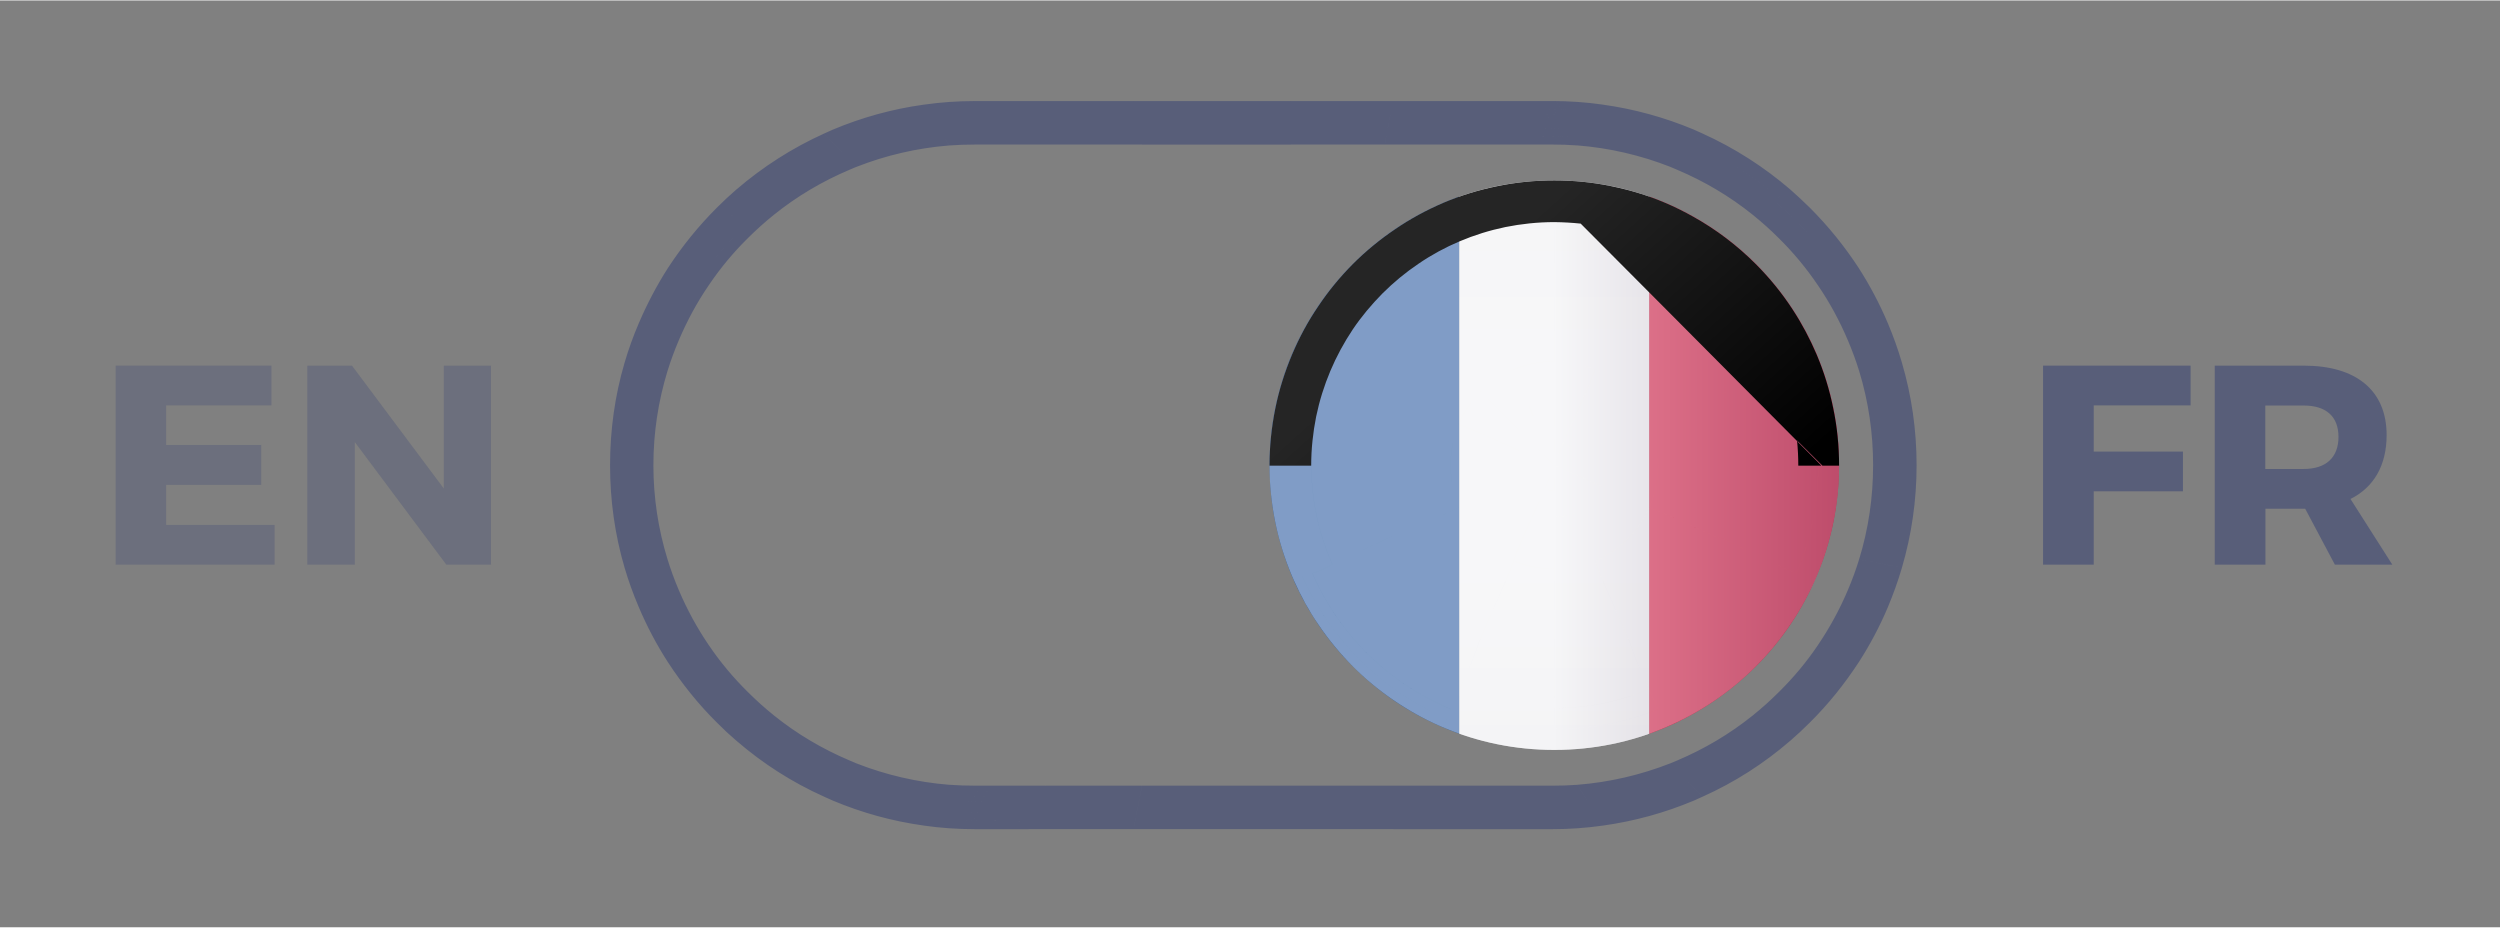
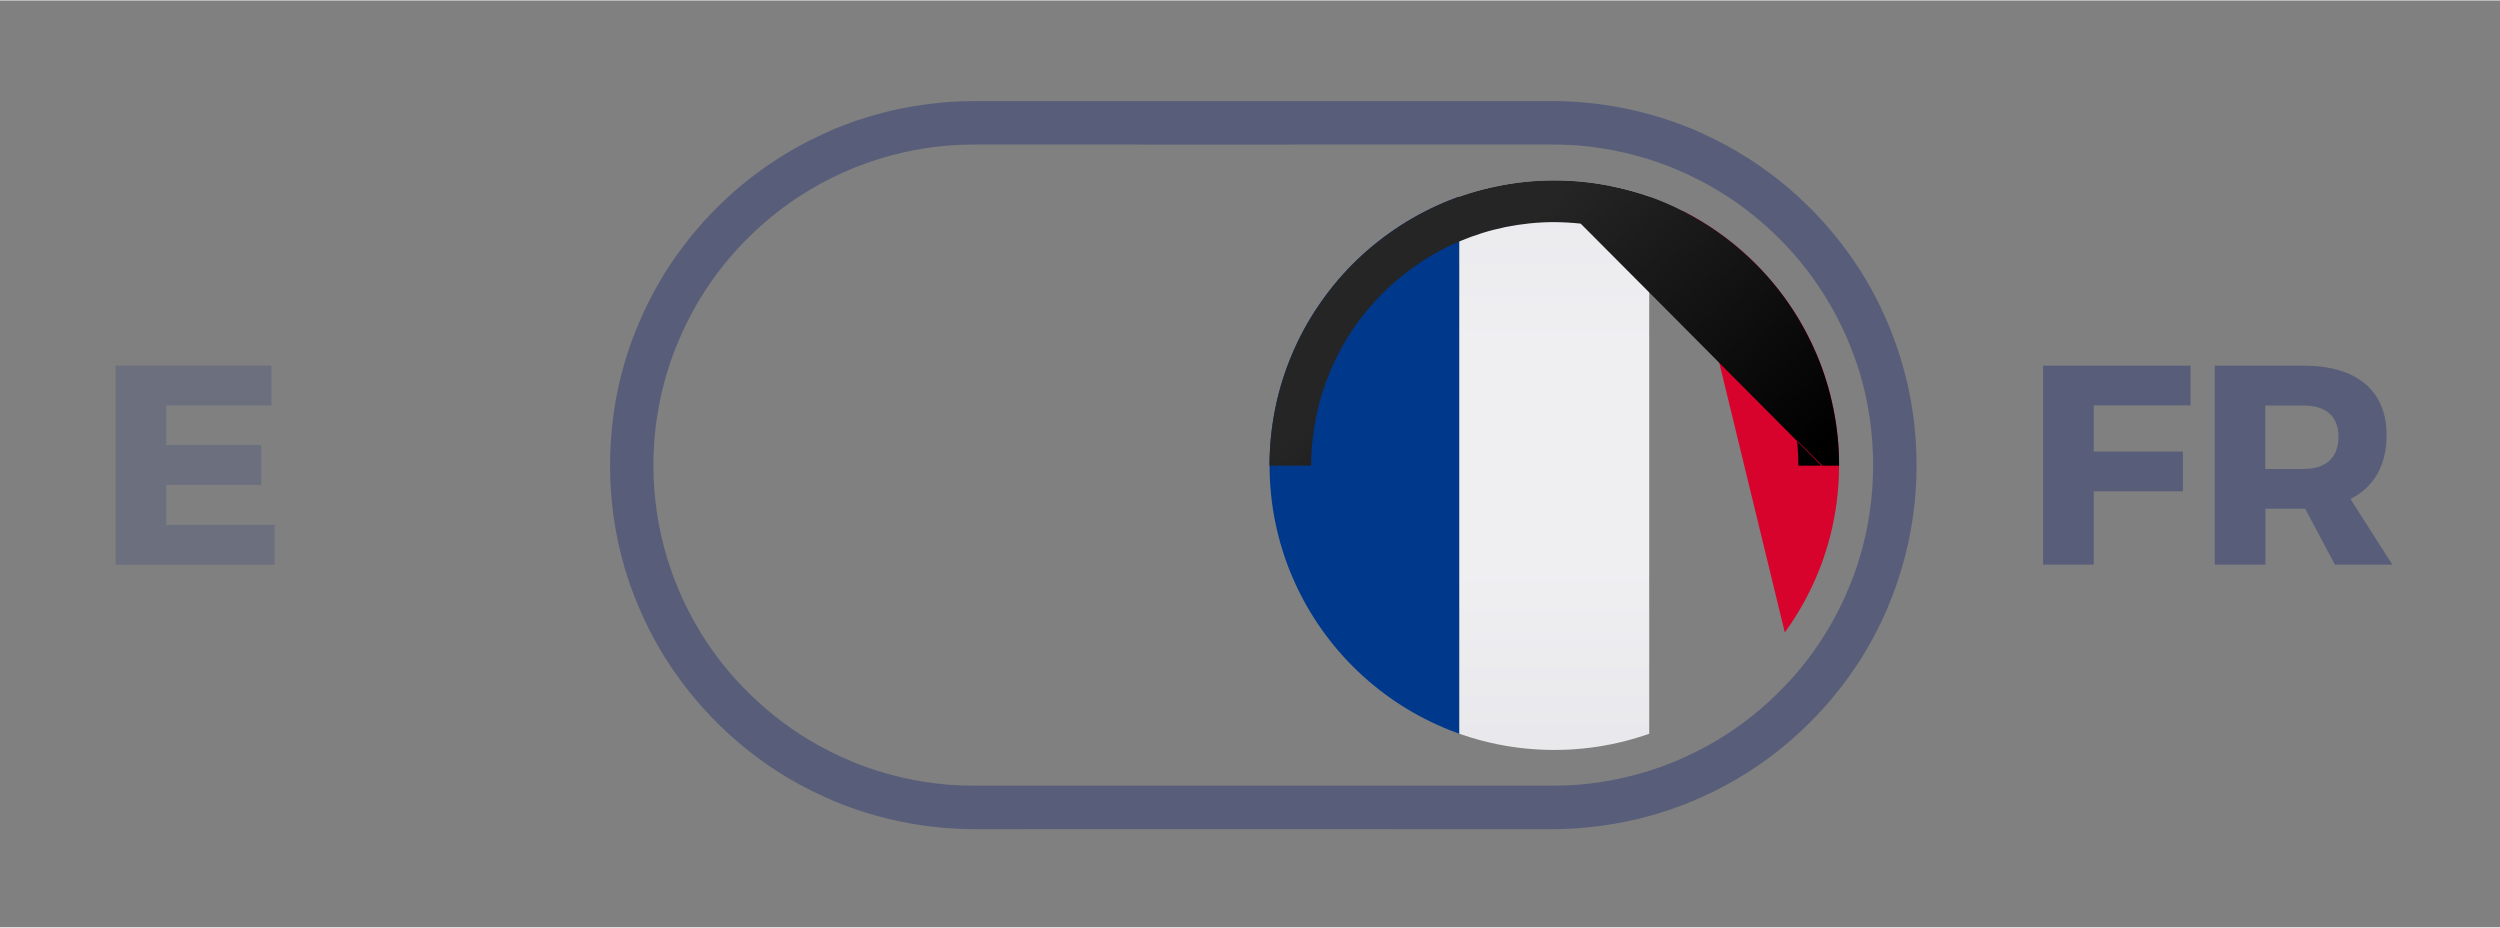
<svg xmlns="http://www.w3.org/2000/svg" version="1.2" viewBox="0 0 1667 618" width="256" height="95">
  <rect x="0" y="0" width="1667" height="618" fill="#808080" stroke="none" />
  <defs>
    <clipPath clipPathUnits="userSpaceOnUse" id="cp1">
-       <path d="m1037.05 523.8c0.37 0 1.22-0.02 1.59-0.03q10.41-0.16 20.55-1.29 10.69-1.2 21.04-3.42 10.35-2.23 20.31-5.41 9.95-3.19 19.45-7.29 9.51-4.11 18.51-9.08 9-4.98 17.45-10.76 8.45-5.78 16.29-12.33 7.84-6.55 15.02-13.79 7.18-7.26 13.65-15.16 6.48-7.91 12.18-16.42 5.7-8.51 10.58-17.57 4.89-9.04 8.91-18.6 4.01-9.55 7.1-19.56 3.09-9.99 5.21-20.37 2.11-10.39 3.2-21.11 1.09-10.72 1.09-21.73 0-11.01-1.09-21.74-1.09-10.72-3.2-21.1-2.12-10.4-5.21-20.39-3.09-10-7.1-19.55-4.02-9.56-8.91-18.61-4.88-9.06-10.58-17.57-5.7-8.5-12.18-16.41-6.47-7.91-13.65-15.16-7.18-7.25-15.02-13.8-7.84-6.54-16.29-12.33-8.45-5.79-17.45-10.76-9-4.98-18.51-9.09-9.5-4.1-19.45-7.3-9.96-3.19-20.31-5.4-10.35-2.23-21.04-3.42-10.07-1.13-20.41-1.3c-0.42-0.01-1.3-0.01-1.73-0.02h0.73q-1.14-0.01-2.3-0.01c-14.37 0-28.96 0-43.32 0q-22.67 0-45.35 0-22.68 0-45.35 0-22.68 0-45.36 0c-15.11 0-63.46 0-78.58 0q-22.67 0-45.35 0-22.68 0-45.35 0-18.63 0-37.25 0-4.08 0-8.1 0.14c-14.31 0.54-28.25 2.48-41.7 5.68-13.44 3.21-26.4 7.68-38.73 13.29-12.33 5.62-24.04 12.37-34.98 20.12-10.95 7.76-21.13 16.5-30.42 26.12-9.29 9.63-17.69 20.12-25.06 31.35-7.37 11.23-13.71 23.18-18.89 35.74-5.18 12.57-9.2 25.73-11.93 39.37-2.72 13.63-4.15 27.72-4.15 42.15 0 14.43 1.43 28.52 4.15 42.15 2.73 13.63 6.75 26.79 11.93 39.35 5.18 12.57 11.52 24.53 18.89 35.75 7.37 11.22 15.77 21.71 25.06 31.33 9.29 9.62 19.48 18.38 30.42 26.13 10.94 7.74 22.65 14.5 34.98 20.1 12.34 5.61 25.29 10.09 38.74 13.3 13.45 3.2 27.39 5.14 41.7 5.67q4.02 0.15 8.09 0.15 18.63 0 37.26 0 22.68 0 45.35 0 22.68 0 45.35 0c15.12 0 63.46 0 78.58 0q22.67 0 45.35 0 22.68 0 45.35 0 22.68 0 45.36 0 20.44 0 40.88 0c1.49 0 3.25 0 4.73-0.01z" />
-     </clipPath>
+       </clipPath>
    <clipPath clipPathUnits="userSpaceOnUse" id="cp2">
      <path d="m1037.05 523.8c0.37 0 1.22-0.02 1.59-0.03q10.41-0.16 20.55-1.29 10.69-1.2 21.04-3.42 10.35-2.23 20.31-5.41 9.95-3.19 19.45-7.29 9.51-4.11 18.51-9.08 9-4.98 17.45-10.76 8.45-5.78 16.29-12.33 7.84-6.55 15.02-13.79 7.18-7.26 13.65-15.16 6.48-7.91 12.18-16.42 5.7-8.51 10.58-17.57 4.89-9.04 8.91-18.6 4.01-9.55 7.1-19.56 3.09-9.99 5.21-20.37 2.11-10.39 3.2-21.11 1.09-10.72 1.09-21.73 0-11.01-1.09-21.74-1.09-10.72-3.2-21.1-2.12-10.4-5.21-20.39-3.09-10-7.1-19.55-4.02-9.56-8.91-18.61-4.88-9.06-10.58-17.57-5.7-8.5-12.18-16.41-6.47-7.91-13.65-15.16-7.18-7.25-15.02-13.8-7.84-6.54-16.29-12.33-8.45-5.79-17.45-10.76-9-4.98-18.51-9.09-9.5-4.1-19.45-7.3-9.96-3.19-20.31-5.4-10.35-2.23-21.04-3.42-10.07-1.13-20.41-1.3c-0.42-0.01-1.3-0.01-1.73-0.02h0.73q-1.14-0.01-2.3-0.01c-14.37 0-28.96 0-43.32 0q-22.67 0-45.35 0-22.68 0-45.35 0-22.68 0-45.36 0c-15.11 0-63.46 0-78.58 0q-22.67 0-45.35 0-22.68 0-45.35 0-18.63 0-37.25 0-4.08 0-8.1 0.14c-14.31 0.54-28.25 2.48-41.7 5.68-13.44 3.21-26.4 7.68-38.73 13.29-12.33 5.62-24.04 12.37-34.98 20.12-10.95 7.76-21.13 16.5-30.42 26.12-9.29 9.63-17.69 20.12-25.06 31.35-7.37 11.23-13.71 23.18-18.89 35.74-5.18 12.57-9.2 25.73-11.93 39.37-2.72 13.63-4.15 27.72-4.15 42.15 0 14.43 1.43 28.52 4.15 42.15 2.73 13.63 6.75 26.79 11.93 39.35 5.18 12.57 11.52 24.53 18.89 35.75 7.37 11.22 15.77 21.71 25.06 31.33 9.29 9.62 19.48 18.38 30.42 26.13 10.94 7.74 22.65 14.5 34.98 20.1 12.34 5.61 25.29 10.09 38.74 13.3 13.45 3.2 27.39 5.14 41.7 5.67q4.02 0.15 8.09 0.15 18.63 0 37.26 0 22.68 0 45.35 0 22.68 0 45.35 0c15.12 0 63.46 0 78.58 0q22.67 0 45.35 0 22.68 0 45.35 0 22.68 0 45.36 0 20.44 0 40.88 0c1.49 0 3.25 0 4.73-0.01z" />
    </clipPath>
    <clipPath clipPathUnits="userSpaceOnUse" id="cp3">
      <path d="m1036.42 499.75c104.86 0 189.87-85.01 189.87-189.88 0-104.87-85.01-189.88-189.87-189.88-104.87 0-189.88 85.01-189.88 189.88 0 104.87 85.01 189.88 189.88 189.88z" />
    </clipPath>
    <linearGradient id="P" gradientUnits="userSpaceOnUse" />
    <linearGradient id="g1" x2="1" href="#P" gradientTransform="matrix(0,-520.864,126.586,0,-35.186,570.301)">
      <stop stop-color="#e5e5e9" />
      <stop offset=".37" stop-color="#efeff2" />
      <stop offset=".65" stop-color="#efeff2" />
      <stop offset="1" stop-color="#e7e7eb" />
    </linearGradient>
    <linearGradient id="g2" x2="1" href="#P" gradientTransform="matrix(1.996,0,0,1.112,1937.215,877.065)">
      <stop stop-color="#585e79" />
      <stop offset="1" stop-color="#585e79" />
    </linearGradient>
    <linearGradient id="g3" x2="1" href="#P" gradientTransform="matrix(189.879,0,0,189.879,1036.414,309.871)">
      <stop stop-color="#fff" />
      <stop offset="1" stop-color="#a596aa" />
    </linearGradient>
    <linearGradient id="g4" x2="1" href="#P" gradientTransform="matrix(-162.074,-179.092,186.618,-168.885,1198.488,310.229)">
      <stop />
      <stop offset="1" stop-color="#252525" />
    </linearGradient>
  </defs>
  <style>.a{fill:#585e79}.b{fill:#00398c}.c{fill:url(#g1)}.d{fill:#d7032c}.e{fill:url(#g2)}.f{fill:url(#g3)}.g{fill:url(#g4)}</style>
  <g style="opacity:.5">
    <path class="a" d="m110.8 270v26.4h63.4v26.6h-63.4v26.7h72.3v26.5h-106v-132.7h103.9v26.5z" />
-     <path class="a" d="m297.6 376.2l-61-81.7v81.7h-31.7v-132.7h29.8l61.2 81.9v-81.9h31.5v132.7z" />
  </g>
  <g clip-path="url(#cp1)" />
  <g clip-path="url(#cp2)" />
  <g clip-path="url(#cp3)">
    <path class="b" d="m973.1 570.3v-520.9h-126.6v520.9z" />
    <path class="c" d="m1099.7 570.3v-520.9h-126.6v520.9z" />
-     <path class="d" d="m1226.3 570.3v-520.9h-126.6v520.9z" />
+     <path class="d" d="m1226.3 570.3v-520.9h-126.6z" />
  </g>
  <path class="e" d="m860.7 67.1c-23.3 0-81.6 0-104.9 0q0.2 0.9 0.4 1.9c23.2 0 81.3 0 104.5 0q0-1 0-1.9zm0 1.9c-23.2 0-81.3 0-104.5 0q0.2 0.9 0.3 1.8c23.1 0 81.1 0 104.2 0q0-0.9 0-1.8zm0 1.8c-23.1 0-81.1 0-104.2 0q0.2 0.9 0.4 1.8c22.9 0 80.9 0 103.8 0q0-0.9 0-1.8zm0 1.8c-22.9 0-80.9 0-103.8 0q0.1 0.9 0.3 1.8c22.9 0 80.7 0 103.5 0q0-0.9 0-1.8zm0 1.8c-22.8 0-80.6 0-103.5 0q0.2 0.9 0.4 1.8c22.7 0 80.4 0 103.1 0q0-0.9 0-1.8zm0 1.8c-22.7 0-80.4 0-103.1 0q0.2 0.9 0.4 1.8c22.6 0 80.1 0 102.7 0q0-0.9 0-1.8zm0 1.8c-22.6 0-80.1 0-102.7 0q0.1 0.9 0.3 1.8c22.5 0 79.9 0 102.4 0q0-0.9 0-1.8zm0 1.8c-22.5 0-79.9 0-102.4 0q0.2 0.9 0.4 1.8c22.3 0 79.7 0 102 0q0-0.9 0-1.8zm0 1.8c-22.3 0-79.7 0-102 0q0.2 0.9 0.4 1.8c22.2 0 79.4 0 101.6 0q0-0.9 0-1.8zm0 1.8c-22.2 0-79.4 0-101.6 0q0.1 0.9 0.3 1.8c22.1 0 79.2 0 101.3 0q0-0.9 0-1.8zm0 1.8c-22.1 0-79.2 0-101.3 0q0.2 0.9 0.3 1.8c22 0 79 0 101 0q0-0.9 0-1.8zm0 1.8c-22 0-79 0-101 0q0.2 0.9 0.4 1.8c21.9 0 78.7 0 100.6 0q0-0.9 0-1.8zm0 1.8c-21.9 0-78.7 0-100.6 0q0.2 1 0.4 1.9c21.7 0 78.5 0 100.2 0q0-0.9 0-1.9zm0 1.9c-21.7 0-78.5 0-100.2 0q0.1 0.9 0.3 1.8c21.7 0 78.3 0 99.9 0q0-0.9 0-1.8zm0 1.8c-21.6 0-78.2 0-99.9 0q0.2 0.9 0.3 1.8c21.6 0 78.1 0 99.6 0q0-0.9 0-1.8zm0 1.8c-21.5 0-78 0-99.6 0q0.2 0.9 0.4 1.8c21.4 0 77.8 0 99.2 0q0-0.9 0-1.8zm-104.9-27.2q-35.1 0-70.1 0 0.5 0.9 0.8 1.9 34.9 0 69.7 0-0.2-1-0.4-1.9zm0.4 1.9q-34.8 0-69.7 0 0.4 0.9 0.8 1.8 34.6 0 69.2 0-0.1-0.9-0.3-1.8zm0.3 1.8q-34.6 0-69.2 0 0.3 0.9 0.7 1.8 34.4 0 68.9 0-0.2-0.9-0.4-1.8zm0.4 1.8q-34.5 0-68.9 0 0.3 0.9 0.7 1.8 34.3 0 68.5 0-0.2-0.9-0.3-1.8zm0.3 1.8q-34.2 0-68.5 0 0.4 0.9 0.8 1.8 34 0 68.1 0-0.2-0.9-0.4-1.8zm0.4 1.8q-34.1 0-68.1 0 0.3 0.9 0.6 1.8 33.9 0 67.9 0-0.2-0.9-0.4-1.8zm0.4 1.8q-34 0-67.9 0 0.4 0.9 0.7 1.8 33.8 0 67.5 0-0.2-0.9-0.3-1.8zm0.3 1.8q-33.7 0-67.5 0 0.4 0.9 0.8 1.8 33.5 0 67.1 0-0.2-0.9-0.4-1.8zm0.4 1.8q-33.6 0-67.1 0 0.4 0.9 0.7 1.8 33.4 0 66.8 0-0.2-0.9-0.4-1.8zm0.4 1.8q-33.4 0-66.8 0 0.4 0.9 0.7 1.8 33.2 0 66.4 0-0.2-0.9-0.3-1.8zm0.3 1.8q-33.2 0-66.4 0 0.3 0.9 0.7 1.8 33 0 66 0-0.1-0.9-0.3-1.8zm0.3 1.8q-33 0-66 0 0.3 0.9 0.7 1.8 32.9 0 65.7 0-0.2-0.9-0.4-1.8zm0.4 1.8q-32.8 0-65.7 0 0.4 1 0.7 1.9 32.7 0 65.4 0-0.2-0.9-0.4-1.9zm0.4 1.9q-32.7 0-65.4 0 0.4 0.9 0.7 1.8 32.5 0 65 0-0.2-0.9-0.3-1.8zm0.3 1.8q-32.5 0-65 0 0.3 0.9 0.7 1.8 32.3 0 64.6 0-0.1-0.9-0.3-1.8zm0.3 1.8q-32.3 0-64.6 0 0.3 0.9 0.7 1.8 32.1 0 64.3 0-0.2-0.9-0.4-1.8zm-75.4-27.2q-17.9 0-35.9 0-17.1 0-33.9 2.4 0.6 0.8 1.1 1.7 8.9-1.2 17.9-1.8 7.8-0.4 15.7-0.4 0 0 0 0 0 0 0.1 0 0 0 0.1 0 17.9 0 35.7 0-0.3-1-0.8-1.9zm0.8 1.9q-17.8 0-35.7 0-0.1 0-0.1 0-0.1 0-0.1 0 0 0 0 0-7.9 0-15.7 0.4-9 0.6-17.9 1.8 0.6 0.8 1.2 1.7 8.8-1.2 17.7-1.7 7.8-0.4 15.6-0.4 0 0 0 0 0.1 0 0.2 0 17.8 0 35.6 0-0.4-0.9-0.8-1.8zm0.8 1.8q-17.8 0-35.6 0-0.1 0-0.2 0 0 0 0 0-7.8 0-15.6 0.4-8.9 0.5-17.7 1.7 0.4 0.8 1 1.7 8.8-1.1 17.7-1.6 7.7-0.4 15.5-0.4 0 0 0.1 0 0 0 0 0 17.8 0 35.5 0-0.4-0.9-0.7-1.8zm0.7 1.8q-17.7 0-35.5 0 0 0 0 0-0.1 0-0.1 0-7.8 0-15.5 0.4-8.9 0.5-17.7 1.6 0.5 0.8 1.1 1.7 8.8-1.1 17.7-1.5 7.6-0.4 15.3-0.4 0.1 0 0.1 0 17.7 0 35.3 0-0.4-0.9-0.7-1.8zm0.7 1.8q-17.6 0-35.3 0 0 0-0.1 0-7.7 0-15.3 0.4-8.9 0.4-17.7 1.5 0.5 0.8 1 1.7 8.8-1.1 17.7-1.5 7.6-0.3 15.3-0.3 0 0 0 0 17.6 0 35.2 0-0.4-0.9-0.8-1.8zm0.8 1.8q-17.6 0-35.2 0 0 0 0 0-7.7 0-15.3 0.3-8.9 0.4-17.7 1.5 0.6 0.8 1.1 1.7 8.7-1 17.6-1.4 7.6-0.3 15.2-0.3 0 0 0 0 17.5 0 34.9 0-0.3-0.9-0.6-1.8zm0.6 1.8q-17.4 0-34.9 0 0 0 0 0-7.6 0-15.2 0.3-8.9 0.4-17.6 1.4 0.5 0.8 1 1.7 8.7-1 17.5-1.3 7.6-0.3 15.2-0.3 0 0 0 0 17.4 0 34.7 0-0.3-0.9-0.7-1.8zm0.7 1.8q-17.3 0-34.7 0 0 0 0 0-7.6 0-15.2 0.3-8.8 0.3-17.5 1.3 0.6 0.8 1.1 1.7 8.7-1 17.5-1.2 7.5-0.3 15-0.3 17.3 0 34.6 0-0.4-0.9-0.8-1.8zm0.8 1.8q-17.3 0-34.6 0-7.5 0-15 0.3-8.8 0.2-17.5 1.2 0.6 0.9 1.1 1.7 8.6-0.9 17.4-1.2 0 0 0 0 7.5-0.2 14.9-0.2 0 0 0 0 0 0 0 0 17.2 0 34.4 0-0.3-0.9-0.7-1.8zm0.7 1.8q-17.2 0-34.4 0 0 0 0 0 0 0 0 0-7.4 0-14.9 0.2 0 0 0 0-8.8 0.3-17.4 1.2 0.5 0.8 1 1.7 8.6-0.9 17.3-1.1 0 0 0.1 0 7.4-0.2 14.8-0.2 0 0 0 0 17.1 0 34.2 0-0.3-0.9-0.7-1.8zm0.7 1.8q-17.1 0-34.2 0 0 0 0 0-7.4 0-14.8 0.2-0.1 0-0.1 0-8.7 0.2-17.3 1.1 0.5 0.9 1.1 1.7 8.5-0.8 17.2-1 0 0 0 0 7.4-0.2 14.8-0.2 0 0 0 0 17 0 34 0-0.4-0.9-0.7-1.8zm0.7 1.8q-17 0-34 0 0 0 0 0-7.4 0-14.8 0.2 0 0 0 0-8.7 0.2-17.2 1 0.5 0.8 1 1.7 8.5-0.8 17.1-0.9 0.1 0 0.1 0 7.3-0.2 14.7-0.2 16.9 0 33.8 0-0.4-0.9-0.7-1.8zm0.7 1.8q-16.9 0-33.8 0-7.4 0-14.7 0.2 0 0-0.1 0-8.6 0.1-17.1 0.9 0.6 0.9 1.1 1.7 8.5-0.7 17-0.8 0 0 0.1 0 0 0 0 0 7.3-0.1 14.6-0.1 16.8 0 33.6 0-0.3-0.9-0.7-1.9zm0.7 1.9q-16.8 0-33.6 0-7.3 0-14.6 0.1 0 0 0 0-0.1 0-0.1 0-8.5 0.1-17 0.8 0.5 0.9 1 1.7 8.4-0.7 17-0.8 0 0 0 0 0 0 0.1 0 7.2 0 14.4 0 16.8 0 33.5 0-0.3-0.9-0.7-1.8zm0.7 1.8q-16.7 0-33.5 0-7.2 0-14.4 0-0.1 0-0.1 0 0 0 0 0-8.6 0.1-17 0.8 0.5 0.9 1.1 1.7 8.3-0.7 16.8-0.7 0 0 0 0 0.1 0 0.1 0 7.2 0 14.4 0 16.6 0 33.3 0-0.4-0.9-0.7-1.8zm0.7 1.8q-16.7 0-33.3 0-7.2 0-14.4 0 0 0-0.1 0 0 0 0 0-8.5 0-16.8 0.7 0.5 0.9 1 1.7 8.4-0.6 16.9-0.6 23.7 0 47.4 0-0.4-0.9-0.7-1.8zm-80.6-24.8c-20.9 2.9-41.2 8.5-60.7 16.7q-2.9 1.3-5.8 2.6 0.7 0.7 1.3 1.4 2.9-1.3 5.8-2.5c19.5-8.2 39.8-13.7 60.5-16.5q-0.5-0.9-1.1-1.7zm1.1 1.7c-20.7 2.8-41 8.3-60.5 16.5q-2.9 1.2-5.8 2.5 0.7 0.7 1.4 1.4 2.9-1.3 5.8-2.5c19.4-8.1 39.5-13.5 60.3-16.2q-0.6-0.9-1.2-1.7zm1.2 1.7c-20.8 2.7-40.9 8.1-60.3 16.2q-2.9 1.2-5.8 2.5 0.7 0.7 1.3 1.3 2.9-1.2 5.8-2.4c19.3-8 39.4-13.3 60-15.9q-0.6-0.9-1-1.7zm1 1.7c-20.6 2.6-40.7 7.9-60 15.9q-2.9 1.2-5.8 2.4 0.7 0.7 1.4 1.4 2.8-1.2 5.7-2.4c19.2-7.8 39.2-13.1 59.8-15.6q-0.6-0.9-1.1-1.7zm1.1 1.7c-20.6 2.5-40.6 7.8-59.8 15.6q-2.9 1.2-5.7 2.4 0.7 0.7 1.3 1.4 2.9-1.2 5.7-2.4c19.2-7.7 39.1-12.9 59.5-15.3q-0.5-0.9-1-1.7zm1 1.7c-20.4 2.4-40.3 7.6-59.5 15.3q-2.8 1.2-5.7 2.4 0.7 0.7 1.4 1.4 2.8-1.2 5.7-2.3c19-7.7 38.8-12.7 59.2-15.1q-0.5-0.9-1.1-1.7zm1.1 1.7c-20.4 2.4-40.2 7.4-59.2 15.1q-2.9 1.1-5.7 2.3 0.7 0.7 1.3 1.4 2.9-1.2 5.7-2.3c19-7.6 38.7-12.5 58.9-14.8q-0.5-0.9-1-1.7zm1 1.7c-20.2 2.3-39.9 7.2-58.9 14.8q-2.8 1.1-5.7 2.3 0.7 0.7 1.4 1.4 2.8-1.2 5.6-2.3c18.9-7.5 38.6-12.3 58.7-14.5q-0.5-0.9-1.1-1.7zm1.1 1.7c-20.1 2.2-39.8 7-58.7 14.5q-2.8 1.1-5.6 2.3 0.7 0.7 1.3 1.4 2.8-1.2 5.6-2.3c18.9-7.3 38.4-12.1 58.5-14.2q-0.5-0.8-1.1-1.7zm1.1 1.7c-20.1 2.1-39.6 6.9-58.5 14.2q-2.8 1.1-5.6 2.3 0.7 0.7 1.4 1.4 2.8-1.2 5.6-2.2c18.7-7.3 38.2-12 58.1-14q-0.5-0.9-1-1.7zm1 1.7c-19.9 2-39.4 6.7-58.1 14q-2.8 1-5.6 2.2 0.7 0.7 1.3 1.4 2.8-1.2 5.6-2.2c18.6-7.2 38-11.8 57.9-13.7q-0.6-0.8-1.1-1.7zm1.1 1.7c-19.9 1.9-39.3 6.5-57.9 13.7q-2.8 1-5.6 2.2 0.7 0.7 1.4 1.4 2.7-1.1 5.5-2.2c18.6-7.1 37.9-11.5 57.6-13.4q-0.5-0.9-1-1.7zm1 1.7c-19.7 1.9-39 6.3-57.6 13.4q-2.8 1.1-5.5 2.2 0.7 0.7 1.3 1.4 2.8-1.1 5.5-2.2c18.5-6.9 37.7-11.3 57.4-13.1q-0.5-0.8-1.1-1.7zm1.1 1.7c-19.7 1.8-38.9 6.2-57.4 13.1q-2.7 1.1-5.5 2.2 0.7 0.7 1.4 1.4 2.7-1.1 5.5-2.2c18.3-6.8 37.5-11.1 57-12.8q-0.5-0.8-1-1.7zm1 1.7c-19.5 1.7-38.7 6-57 12.8q-2.8 1.1-5.5 2.2 0.7 0.7 1.3 1.4 2.8-1.1 5.5-2.1c18.3-6.8 37.3-11 56.8-12.6q-0.6-0.8-1.1-1.7zm1.1 1.7c-19.5 1.6-38.5 5.8-56.8 12.6q-2.7 1-5.5 2.1 0.7 0.6 1.4 1.3c19.8-7.8 40.6-12.6 61.9-14.3q-0.5-0.8-1-1.7zm-82.5-6.2c-21.2 9.6-40.7 22.1-58.3 37.2q0.8 0.5 1.6 1c16.2-13.9 34-25.5 53.3-34.6q2.4-1.2 4.7-2.2-0.6-0.7-1.3-1.4zm1.3 1.4q-2.3 1-4.7 2.2c-19.3 9.1-37.1 20.7-53.3 34.6q0.8 0.5 1.6 1.1c16.1-13.8 33.9-25.3 53.1-34.4q2.3-1.1 4.7-2.1-0.7-0.7-1.4-1.4zm1.4 1.4q-2.4 1-4.7 2.1c-19.2 9.1-37 20.6-53.1 34.4q0.7 0.5 1.5 1.1c16.1-13.7 33.8-25.1 52.9-34.1q2.4-1.1 4.7-2.2-0.6-0.6-1.3-1.3zm1.3 1.3q-2.3 1.1-4.7 2.2c-19.1 9-36.8 20.4-52.9 34.1q0.8 0.5 1.5 1.1c16-13.6 33.7-24.9 52.8-33.8q2.3-1.1 4.7-2.2-0.7-0.7-1.4-1.4zm1.4 1.4q-2.4 1.1-4.7 2.2c-19.1 8.9-36.8 20.2-52.8 33.8q0.8 0.4 1.6 1c16-13.5 33.6-24.7 52.6-33.5q2.3-1 4.6-2.1-0.6-0.7-1.3-1.4zm1.3 1.4q-2.3 1.1-4.6 2.1c-19 8.8-36.6 20-52.6 33.5q0.8 0.5 1.6 1c15.9-13.4 33.4-24.4 52.3-33.1q0 0 0 0 2.3-1.1 4.7-2.1-0.7-0.7-1.4-1.4zm1.4 1.4q-2.4 1-4.7 2.1 0 0 0 0c-18.9 8.7-36.4 19.7-52.3 33.1q0.8 0.5 1.5 1.1c15.9-13.3 33.3-24.2 52.2-32.8q0 0 0 0 2.3-1.1 4.6-2.1-0.6-0.7-1.3-1.4zm1.3 1.4q-2.3 1-4.6 2.1 0 0 0 0c-18.9 8.6-36.3 19.5-52.2 32.8q0.8 0.6 1.5 1.1c15.8-13.1 33.3-24.1 52.1-32.6q2.3-1 4.6-2-0.7-0.7-1.4-1.4zm1.4 1.4q-2.3 1-4.6 2c-18.8 8.5-36.3 19.5-52.1 32.6 0.6 0.3 1.1 0.7 1.6 1 15.8-13 33.1-23.8 51.8-32.2q2.3-1 4.6-2-0.6-0.7-1.3-1.4zm1.3 1.4q-2.3 1-4.6 2c-18.7 8.4-36 19.2-51.8 32.2q0.8 0.5 1.6 1c15.7-12.9 32.9-23.5 51.6-31.8q2.3-1.1 4.6-2-0.7-0.7-1.4-1.4zm1.4 1.4q-2.3 0.9-4.6 2c-18.7 8.3-35.9 18.9-51.6 31.8q0.8 0.6 1.5 1.1c15.7-12.8 32.9-23.4 51.5-31.6q0 0 0 0 2.2-1 4.5-1.9-0.6-0.7-1.3-1.4zm1.3 1.4q-2.3 0.9-4.5 1.9 0 0 0 0c-18.6 8.2-35.8 18.8-51.5 31.6q0.8 0.6 1.6 1.1c15.6-12.7 32.7-23.2 51.2-31.3q0 0 0 0 2.3-1 4.6-1.9-0.7-0.7-1.4-1.4zm1.4 1.4q-2.3 0.9-4.6 1.9 0 0 0 0c-18.5 8.1-35.6 18.6-51.2 31.3q0.8 0.5 1.6 1c15.5-12.6 32.6-22.9 51-30.9q0 0 0 0 2.3-1 4.5-1.9-0.6-0.7-1.3-1.4zm1.3 1.4q-2.2 0.9-4.5 1.9 0 0 0 0c-18.4 8-35.5 18.3-51 30.9q0.8 0.5 1.6 1.1c15.4-12.5 32.4-22.8 50.8-30.7q0 0 0 0 2.2-0.9 4.5-1.8-0.7-0.7-1.4-1.4zm1.4 1.4q-2.3 0.9-4.5 1.8 0 0 0 0c-18.4 7.9-35.4 18.2-50.8 30.7q0.8 0.5 1.5 1c15.4-12.4 32.3-22.5 50.6-30.3q2.3-0.9 4.5-1.8-0.6-0.7-1.3-1.4zm1.3 1.4q-2.2 0.9-4.5 1.8c-18.3 7.8-35.2 17.9-50.6 30.3q0.8 0.6 1.6 1.1c15.3-12.3 32.2-22.3 50.4-30q2.2-1 4.5-1.9-0.7-0.7-1.4-1.3zm-78.5 16.3q-6.8 5.9-13.1 12.2c-12.4 12.4-23.2 25.8-32.6 40.2q0.9 0.3 1.8 0.6 11.9-18.3 27-34.3 2.6-2.8 5.4-5.6 0 0 0 0 0 0 0 0 0 0 0.1 0 6.3-6.3 13-12.1-0.8-0.5-1.6-1zm1.6 1q-6.7 5.8-13 12.1-0.1 0-0.1 0 0 0 0 0 0 0 0 0-2.8 2.8-5.4 5.6-15.1 16-27 34.3 0.9 0.4 1.7 0.7 11.8-18.2 26.9-34.1 2.7-2.8 5.4-5.5 0 0 0 0 0 0 0 0 6.4-6.3 13.1-12-0.8-0.6-1.6-1.1zm1.6 1.1q-6.7 5.7-13.1 12 0 0 0 0 0 0 0 0-2.7 2.7-5.4 5.5-15.1 15.9-26.9 34.1 0.8 0.4 1.7 0.8 11.8-18.1 26.8-33.9 2.7-2.8 5.4-5.5 0 0 0 0 0 0 0 0 6.3-6.3 13-11.9-0.8-0.6-1.5-1.1zm1.5 1.1q-6.7 5.6-13 11.9 0 0 0 0 0 0 0 0-2.7 2.7-5.4 5.5-15 15.8-26.8 33.9 0.8 0.4 1.6 0.8c7.8-12 16.8-23.3 26.8-33.7q2.6-2.8 5.4-5.5 0 0 0 0 6.3-6.2 12.9-11.8-0.7-0.6-1.5-1.1zm1.5 1.1q-6.6 5.6-12.9 11.8 0 0 0 0-2.8 2.7-5.4 5.5c-10 10.4-19 21.7-26.8 33.7q0.9 0.3 1.8 0.6 11.7-17.9 26.7-33.5 2.6-2.7 5.3-5.4 0 0 0.1 0 6.2-6.1 12.8-11.7-0.8-0.6-1.6-1zm1.6 1q-6.6 5.6-12.8 11.7-0.1 0-0.1 0-2.7 2.7-5.3 5.4-15 15.6-26.7 33.5 0.9 0.3 1.7 0.7 11.7-17.8 26.6-33.3 2.6-2.7 5.3-5.4 0 0 0.1 0 6.2-6 12.8-11.6-0.8-0.5-1.6-1zm1.6 1q-6.6 5.6-12.8 11.6-0.1 0-0.1 0-2.7 2.7-5.3 5.4-14.9 15.5-26.6 33.3 0.8 0.3 1.7 0.7 11.6-17.6 26.5-33 2.6-2.7 5.3-5.4 0 0 0 0 6.2-6 12.8-11.5-0.7-0.6-1.5-1.1zm1.5 1.1q-6.6 5.5-12.8 11.5 0 0 0 0-2.7 2.7-5.3 5.4-14.9 15.4-26.5 33 0.8 0.4 1.6 0.8c7.8-11.6 16.6-22.6 26.5-32.8q2.6-2.7 5.3-5.3 6.2-6 12.7-11.5-0.7-0.5-1.5-1.1zm1.5 1.1q-6.5 5.5-12.7 11.5-2.7 2.6-5.3 5.3c-9.9 10.2-18.7 21.2-26.5 32.8q0.9 0.3 1.8 0.6 11.6-17.4 26.4-32.6 2.6-2.7 5.3-5.3 6.1-5.9 12.6-11.3c-0.5-0.3-1-0.7-1.6-1zm1.6 1q-6.5 5.4-12.6 11.3-2.7 2.6-5.3 5.3-14.8 15.2-26.4 32.6 0.9 0.3 1.7 0.7 11.6-17.3 26.3-32.4 2.6-2.6 5.3-5.2 6.1-5.9 12.6-11.3-0.8-0.5-1.6-1zm1.6 1q-6.5 5.4-12.6 11.3-2.7 2.6-5.3 5.2-14.7 15.1-26.3 32.4 0.9 0.4 1.7 0.8 11.5-17.2 26.2-32.2 2.6-2.7 5.3-5.2 6.1-5.9 12.5-11.2-0.7-0.5-1.5-1.1zm1.5 1.1q-6.4 5.3-12.5 11.2-2.7 2.5-5.3 5.2-14.7 15-26.2 32.2 0.8 0.4 1.6 0.8c7.7-11.4 16.4-22.1 26.2-32q2.6-2.7 5.2-5.2 6.1-5.8 12.6-11.1-0.8-0.5-1.6-1.1zm1.6 1.1q-6.5 5.3-12.6 11.1-2.6 2.5-5.2 5.2c-9.8 9.9-18.5 20.6-26.2 32q1 0.2 1.8 0.5 11.5-16.9 26.1-31.7 2.6-2.6 5.2-5.1 6.1-5.8 12.5-11-0.8-0.5-1.6-1zm1.6 1q-6.4 5.2-12.5 11-2.6 2.5-5.2 5.1-14.6 14.8-26.1 31.7 0.9 0.3 1.8 0.7 11.4-16.9 25.9-31.5 2.6-2.6 5.3-5.1 6-5.7 12.4-10.8-0.8-0.6-1.6-1.1zm1.6 1.1q-6.4 5.1-12.4 10.8-2.7 2.5-5.3 5.1-14.5 14.6-25.9 31.5 0.8 0.4 1.6 0.8 11.4-16.8 25.9-31.3 2.6-2.6 5.3-5.1 6-5.6 12.3-10.8-0.7-0.5-1.5-1zm1.5 1q-6.3 5.2-12.3 10.8-2.7 2.5-5.3 5.1-14.5 14.5-25.9 31.3 0.9 0.4 1.7 0.8c7.5-11.1 16.1-21.5 25.8-31.1q8.4-8.4 17.6-15.8-0.8-0.5-1.6-1.1zm-69.1 36.6c-7.5 11.7-14 24.1-19.5 37q-5.5 12.8-9.4 26.1 1 0 1.9 0.1c2.6-8.7 5.7-17.2 9.2-25.7q8.2-19.4 19.6-36.9-0.9-0.3-1.8-0.6zm1.8 0.6q-11.4 17.5-19.6 36.9c-3.5 8.5-6.6 17-9.2 25.7q0.9 0.2 1.8 0.5 3.8-12.9 9.1-25.4c5.5-12.9 12-25.3 19.6-37q-0.8-0.3-1.7-0.7zm1.7 0.7c-7.6 11.7-14.1 24.1-19.6 37q-5.3 12.5-9.1 25.4 0.9 0.1 1.8 0.3c2.5-8.5 5.5-16.8 8.9-25q8.3-19.4 19.7-36.9-0.9-0.4-1.7-0.8zm1.7 0.8q-11.4 17.5-19.7 36.9c-3.4 8.2-6.4 16.5-8.9 25q0.8 0.2 1.7 0.5 3.7-12.5 8.8-24.7 8.3-19.4 19.7-36.9-0.8-0.4-1.6-0.8zm1.6 0.8q-11.4 17.5-19.7 36.9-5.1 12.2-8.8 24.7 0.9 0 1.8 0.2 3.7-12.4 8.8-24.4 8.2-19.4 19.7-36.8-0.9-0.3-1.8-0.6zm1.8 0.6q-11.5 17.4-19.7 36.8-5.1 12-8.8 24.4 1 0.1 1.8 0.4 3.6-12.2 8.7-24c5.4-12.9 12.1-25.3 19.7-36.9q-0.8-0.4-1.7-0.7zm1.7 0.7c-7.6 11.6-14.3 24-19.7 36.9q-5.1 11.8-8.7 24 0.9 0.1 1.8 0.3c2.4-8 5.2-15.9 8.5-23.6q8.2-19.4 19.8-36.9-0.9-0.4-1.7-0.7zm1.7 0.7q-11.6 17.5-19.8 36.9c-3.3 7.7-6.1 15.6-8.5 23.6q0.9 0.2 1.7 0.5 3.6-11.8 8.4-23.3c5.5-12.9 12.1-25.3 19.8-36.9q-0.8-0.4-1.6-0.8zm1.6 0.8c-7.7 11.6-14.3 24-19.8 36.9q-4.8 11.5-8.4 23.3 1 0 1.9 0.2 3.5-11.7 8.3-22.9 8.2-19.5 19.8-36.9-0.9-0.3-1.8-0.6zm1.8 0.6q-11.6 17.4-19.8 36.9-4.8 11.2-8.3 22.9 0.9 0.1 1.7 0.4 3.5-11.4 8.2-22.6c5.5-12.9 12.2-25.3 19.9-36.9q-0.8-0.4-1.7-0.7zm1.7 0.7c-7.7 11.6-14.4 24-19.9 36.9q-4.7 11.2-8.2 22.6 1 0.1 1.8 0.3c2.3-7.5 5-14.9 8.1-22.2q8.2-19.4 19.9-36.8-0.8-0.4-1.7-0.8zm1.7 0.8q-11.7 17.4-19.9 36.8c-3.1 7.3-5.8 14.7-8.1 22.2q0.9 0.2 1.8 0.5 3.3-11.1 7.9-21.9c5.5-12.9 12.1-25.2 19.9-36.8q-0.8-0.4-1.6-0.8zm1.6 0.8c-7.8 11.6-14.4 23.9-19.9 36.8q-4.6 10.8-7.9 21.9 0.9 0 1.8 0.2c2.3-7.3 4.9-14.5 7.9-21.6 5.5-12.9 12.1-25.2 19.9-36.8q-0.8-0.3-1.8-0.5zm1.8 0.5c-7.8 11.6-14.4 23.9-19.9 36.8-3 7.1-5.6 14.3-7.9 21.6q1 0.1 1.8 0.4 3.3-10.7 7.7-21.2c5.5-12.9 12.2-25.3 20.1-36.9q-0.9-0.4-1.8-0.7zm1.8 0.7c-7.9 11.6-14.6 24-20.1 36.9q-4.4 10.5-7.7 21.2 0.9 0.1 1.8 0.3c2.2-7.1 4.7-14 7.6-20.8q8.2-19.5 20-36.8-0.8-0.4-1.6-0.8zm1.6 0.8q-11.8 17.3-20 36.8c-2.9 6.8-5.4 13.7-7.6 20.8q0.9 0.2 1.7 0.5 3.2-10.3 7.5-20.4c5.5-13 12.2-25.4 20.1-36.9q-0.8-0.4-1.7-0.8zm-54.5 52.5c-6.5 22.1-9.7 45-9.7 68.4q0.9 0 1.8 0c0-23.3 3.3-46.3 9.8-68.3q-0.9-0.1-1.9-0.1zm1.9 0.1c-6.5 22-9.8 45-9.8 68.3q0.9 0 1.8 0c0-23.2 3.3-45.9 9.8-67.8q-0.9-0.3-1.8-0.5zm1.8 0.5c-6.5 21.9-9.8 44.6-9.8 67.8q0.9 0 1.8 0c0-23.1 3.3-45.8 9.8-67.5q-0.9-0.2-1.8-0.3zm1.8 0.3c-6.5 21.7-9.8 44.4-9.8 67.5q0.9 0 1.8 0c0-22.9 3.2-45.4 9.7-67q-0.9-0.3-1.7-0.5zm1.7 0.5c-6.5 21.6-9.7 44.1-9.7 67q0.9 0 1.8 0c0-22.8 3.3-45.3 9.7-66.8q-0.9-0.2-1.8-0.2zm1.8 0.2c-6.4 21.5-9.7 44-9.7 66.8q0.9 0 1.8 0c0-22.7 3.3-45 9.7-66.4q-0.8-0.3-1.8-0.4zm1.8 0.4c-6.4 21.4-9.7 43.7-9.7 66.4q0.9 0 1.8 0c0-22.6 3.3-44.8 9.7-66.1q-0.9-0.2-1.8-0.3zm1.8 0.3c-6.4 21.3-9.7 43.5-9.7 66.1q0.9 0 1.9 0c0-22.5 3.2-44.4 9.5-65.6q-0.8-0.3-1.7-0.5zm1.7 0.5c-6.3 21.2-9.5 43.1-9.5 65.6q0.9 0 1.8 0c0-22.4 3.2-44.4 9.6-65.4q-0.9-0.2-1.9-0.2zm1.9 0.2c-6.4 21-9.6 43-9.6 65.4q0.9 0 1.8 0c0-22.2 3.2-44 9.5-65q-0.8-0.3-1.7-0.4zm1.7 0.4c-6.3 21-9.5 42.8-9.5 65q0.9 0 1.8 0c0-22.1 3.2-43.9 9.5-64.7q-0.8-0.2-1.8-0.3zm1.8 0.3c-6.3 20.8-9.5 42.6-9.5 64.7q0.9 0 1.8 0c0-22 3.2-43.5 9.5-64.2q-0.9-0.3-1.8-0.5zm1.8 0.5c-6.3 20.7-9.5 42.2-9.5 64.2q0.9 0 1.8 0c0-21.9 3.3-43.4 9.5-64q-0.9-0.2-1.8-0.2zm1.8 0.2c-6.2 20.6-9.5 42.1-9.5 64q0.9 0 1.8 0c0-21.8 3.2-43.1 9.5-63.6q-0.8-0.3-1.8-0.4zm1.8 0.4c-6.3 20.5-9.5 41.8-9.5 63.6q0.9 0 1.8 0c0-21.6 3.3-43 9.5-63.3q-0.9-0.2-1.8-0.3zm1.8 0.3c-6.2 20.3-9.5 41.7-9.5 63.3q0.9 0 1.8 0c0-21.5 3.2-42.5 9.4-62.8q-0.8-0.3-1.7-0.5zm-36.6 63.3c0 23.4 3.2 46.3 9.7 68.4q0.9-0.2 1.8-0.4c-6.5-22-9.7-44.7-9.7-68q-0.9 0-1.8 0zm1.8 0c0 23.3 3.2 46 9.7 68q0.9-0.2 1.8-0.3c-6.5-21.9-9.7-44.6-9.7-67.7q-0.9 0-1.8 0zm1.8 0c0 23.1 3.2 45.8 9.7 67.7q0.9-0.2 1.8-0.4c-6.5-21.7-9.7-44.3-9.7-67.3q-0.9 0-1.8 0zm1.8 0c0 23 3.2 45.6 9.7 67.3q0.9-0.2 1.8-0.4c-6.4-21.6-9.7-44-9.7-66.9q-0.9 0-1.8 0zm1.8 0c0 22.9 3.3 45.3 9.7 66.9q0.9-0.2 1.8-0.3c-6.4-21.5-9.7-43.8-9.7-66.6q-0.9 0-1.8 0zm1.8 0c0 22.8 3.3 45.1 9.7 66.6q0.9-0.2 1.7-0.4c-6.3-21.4-9.6-43.6-9.6-66.2q-0.9 0-1.8 0zm1.8 0c0 22.6 3.3 44.8 9.6 66.2q0.9-0.2 1.8-0.3c-6.3-21.3-9.6-43.4-9.6-65.9q-0.9 0-1.8 0zm1.8 0c0 22.5 3.3 44.6 9.6 65.9q0.9-0.2 1.8-0.4c-6.3-21.1-9.5-43.1-9.5-65.5q-1 0-1.9 0zm1.9 0c0 22.4 3.2 44.4 9.5 65.5q0.9-0.2 1.8-0.3c-6.3-21.1-9.5-42.9-9.5-65.2q-0.9 0-1.8 0zm1.8 0c0 22.3 3.2 44.1 9.5 65.2 0.6-0.2 1.2-0.3 1.8-0.4-6.3-20.9-9.5-42.6-9.5-64.8q-0.9 0-1.8 0zm1.8 0c0 22.2 3.2 43.9 9.5 64.8q0.9-0.2 1.8-0.4c-6.3-20.8-9.5-42.3-9.5-64.4q-0.9 0-1.8 0zm1.8 0c0 22.1 3.2 43.6 9.5 64.4q0.9-0.1 1.8-0.3c-6.3-20.7-9.5-42.2-9.5-64.1q-0.9 0-1.8 0zm1.8 0c0 21.9 3.2 43.4 9.5 64.1q0.9 0 1.8-0.2c-6.3-20.6-9.5-42.1-9.5-63.9q-0.9 0-1.8 0zm1.8 0c0 21.8 3.2 43.3 9.5 63.9q0.9-0.2 1.7-0.5c-6.2-20.4-9.4-41.7-9.4-63.4q-0.9 0-1.8 0zm1.8 0c0 21.7 3.2 43 9.4 63.4q1 0 1.9-0.2c-6.3-20.3-9.5-41.6-9.5-63.2q-0.9 0-1.8 0zm1.8 0c0 21.6 3.2 42.9 9.5 63.2q0.9-0.2 1.7-0.5c-6.2-20.2-9.4-41.2-9.4-62.7q-0.9 0-1.8 0zm-17.4 68.4q3.9 13.2 9.4 26.1 8.2 19.4 19.5 36.9 0.9-0.4 1.7-0.7c-7.5-11.6-14-23.9-19.5-36.7q-0.3-0.9-0.7-1.8-4.9-11.9-8.6-24.2-0.9 0.2-1.8 0.4zm1.8-0.4q3.7 12.3 8.6 24.2 0.4 0.9 0.7 1.8c5.5 12.8 12 25.1 19.5 36.7q0.9-0.4 1.7-0.7c-7.5-11.6-14-23.8-19.4-36.5q-0.4-0.9-0.7-1.7-5-11.9-8.6-24.1-0.9 0.1-1.8 0.3zm1.8-0.3q3.6 12.2 8.6 24.1 0.3 0.8 0.7 1.7c5.4 12.7 11.9 24.9 19.4 36.5q0.9-0.4 1.7-0.7c-7.4-11.5-13.9-23.6-19.4-36.4q-0.3-0.8-0.7-1.6-4.9-11.8-8.5-24-0.9 0.2-1.8 0.4zm1.8-0.4q3.6 12.2 8.5 24 0.4 0.8 0.7 1.6c5.5 12.8 12 24.9 19.4 36.4q0.9-0.4 1.7-0.8-11.2-17.1-19.3-36-0.4-0.9-0.7-1.7-4.9-11.8-8.5-23.9-0.9 0.2-1.8 0.4zm1.8-0.4q3.6 12.1 8.5 23.9 0.3 0.8 0.7 1.7 8.1 18.9 19.3 36 0.9-0.3 1.7-0.7c-7.4-11.3-13.8-23.3-19.2-35.8q-0.4-0.9-0.7-1.7-5-11.7-8.5-23.7-0.9 0.1-1.8 0.3zm1.8-0.3q3.5 12 8.5 23.7 0.3 0.8 0.7 1.7c5.4 12.5 11.8 24.5 19.2 35.8q0.9-0.3 1.7-0.7c-7.4-11.2-13.8-23.2-19.2-35.6q-0.3-0.9-0.7-1.7-4.9-11.6-8.5-23.6-0.8 0.2-1.7 0.4zm1.7-0.4q3.6 12 8.5 23.6 0.4 0.8 0.7 1.7c5.4 12.4 11.8 24.4 19.2 35.6q0.9-0.4 1.7-0.7c-7.4-11.2-13.8-23-19.1-35.4q-0.4-0.9-0.7-1.7 0 0 0 0 0 0 0 0-4.9-11.5-8.5-23.4-0.9 0.1-1.8 0.3zm1.8-0.3q3.6 11.9 8.5 23.4 0 0 0 0 0 0 0 0 0.3 0.8 0.7 1.7c5.3 12.4 11.7 24.2 19.1 35.4q0.9-0.4 1.7-0.7c-7.7-11.6-14.3-23.9-19.8-36.9q-4.8-11.5-8.4-23.3-0.9 0.2-1.8 0.4zm1.8-0.4q3.6 11.8 8.4 23.3c5.5 13 12.1 25.3 19.8 36.9q0.9-0.4 1.7-0.7c-7.7-11.6-14.2-23.8-19.7-36.7q-0.2-0.4-0.4-0.9-4.6-10.9-8-22.2-0.9 0.1-1.8 0.3zm1.8-0.3q3.4 11.3 8 22.2 0.2 0.5 0.4 0.9c5.5 12.9 12 25.1 19.7 36.7q0.9-0.4 1.7-0.7c-7.6-11.5-14.2-23.7-19.6-36.4q-0.2-0.5-0.4-0.9-4.6-11-8-22.2c-0.6 0.1-1.2 0.2-1.8 0.4zm1.8-0.4q3.4 11.2 8 22.2 0.2 0.4 0.4 0.9c5.4 12.7 12 24.9 19.6 36.4q0.9-0.4 1.7-0.7c-7.6-11.4-14.1-23.5-19.6-36.2q-0.2-0.5-0.4-0.9-4.5-10.9-7.9-22.1-0.9 0.2-1.8 0.4zm1.8-0.4q3.4 11.2 7.9 22.1 0.2 0.4 0.4 0.9c5.5 12.7 12 24.8 19.6 36.2q0.9-0.4 1.7-0.7c-7.6-11.4-14.1-23.4-19.5-36q-0.2-0.4-0.4-0.9-4.6-10.8-7.9-21.9-0.9 0.2-1.8 0.3zm1.8-0.3q3.3 11.1 7.9 21.9 0.2 0.5 0.4 0.9c5.4 12.6 11.9 24.6 19.5 36q0.9-0.4 1.7-0.7c-7.6-11.3-14.1-23.3-19.5-35.9q-0.2-0.4-0.4-0.9c-3-7.1-5.6-14.2-7.8-21.5q-0.9 0.2-1.8 0.2zm1.8-0.2c2.2 7.3 4.8 14.4 7.8 21.5q0.2 0.5 0.4 0.9c5.4 12.6 11.9 24.6 19.5 35.9q0.9-0.4 1.8-0.7c-7.7-11.3-14.2-23.3-19.7-36q-0.2-0.4-0.4-0.9-4.4-10.4-7.7-21.2-0.8 0.3-1.7 0.5zm1.7-0.5q3.3 10.8 7.7 21.2 0.2 0.5 0.4 0.9c5.5 12.7 12 24.7 19.7 36q0.8-0.4 1.7-0.7c-7.6-11.3-14.2-23.1-19.6-35.7q-0.2-0.4-0.4-0.9 0-0.1-0.1-0.2c-2.9-6.9-5.4-13.8-7.5-20.8q-0.9 0.2-1.9 0.2zm1.9-0.2c2.1 7 4.6 13.9 7.5 20.8q0.1 0.1 0.1 0.2 0.2 0.5 0.4 0.9c5.4 12.6 12 24.4 19.6 35.7q0.8-0.4 1.7-0.7c-7.9-11.6-14.6-23.9-20.1-36.9q-4.3-10.1-7.5-20.5-0.8 0.3-1.7 0.5zm2 68.2c9.4 14.4 20.2 27.9 32.6 40.2q6.3 6.4 13.1 12.2 0.8-0.5 1.6-1.1-6.8-5.7-13.1-12 0 0 0 0 0-0.1 0-0.1-2.8-2.7-5.5-5.6c-10.1-10.6-19.1-22.1-27-34.3q-0.8 0.3-1.7 0.7zm1.7-0.7c7.9 12.2 16.9 23.7 27 34.3q2.7 2.9 5.5 5.6 0 0 0 0.1 0 0 0 0 6.3 6.3 13.1 12 0.7-0.5 1.5-1-6.7-5.8-13-12 0 0 0 0 0 0 0 0-2.8-2.8-5.4-5.6c-10.1-10.6-19.1-22-27-34.1q-0.8 0.3-1.7 0.7zm1.7-0.7c7.9 12.1 16.9 23.5 27 34.1q2.6 2.8 5.4 5.6 0 0 0 0 0 0 0 0 6.3 6.2 13 12 0.8-0.5 1.6-1.1-6.7-5.7-13-11.9 0 0 0 0 0 0 0 0-2.8-2.7-5.4-5.5 0 0 0 0c-10.1-10.6-19-21.9-26.9-33.9q-0.8 0.3-1.7 0.7zm1.7-0.7c7.9 12 16.8 23.3 26.9 33.9q0 0 0 0 2.6 2.8 5.4 5.5 0 0 0 0 0 0 0 0 6.3 6.2 13 11.9 0.8-0.5 1.5-1-6.6-5.7-12.9-11.9 0 0 0 0-2.8-2.7-5.4-5.4c-10-10.5-18.9-21.8-26.8-33.8q-0.8 0.4-1.7 0.8zm1.7-0.8c7.9 12 16.8 23.3 26.8 33.8q2.6 2.7 5.4 5.4 0 0 0 0 6.3 6.2 12.9 11.9 0.8-0.6 1.6-1.1-6.7-5.6-12.9-11.7 0 0 0 0-2.7-2.7-5.4-5.5 0 0 0 0c-10-10.4-18.9-21.6-26.7-33.5q-0.8 0.4-1.7 0.7zm1.7-0.7c7.8 11.9 16.7 23.1 26.7 33.5q0 0 0 0 2.7 2.8 5.4 5.5 0 0 0 0 6.2 6.1 12.9 11.7 0.8-0.5 1.5-1.1-6.6-5.5-12.8-11.6 0 0 0 0-2.7-2.7-5.4-5.4 0 0 0 0c-9.9-10.3-18.8-21.5-26.6-33.3q-0.8 0.4-1.7 0.7zm1.7-0.7c7.8 11.8 16.7 23 26.6 33.3q0 0 0 0 2.7 2.7 5.4 5.4 0 0 0 0 6.2 6.1 12.8 11.6 0.8-0.5 1.6-1-6.6-5.5-12.8-11.6 0 0 0 0-2.7-2.6-5.3-5.3 0 0 0 0 0 0-0.1 0c-9.9-10.3-18.7-21.3-26.5-33.1q-0.8 0.3-1.7 0.7zm1.7-0.7c7.8 11.8 16.6 22.8 26.5 33.1q0.1 0 0.1 0 0 0 0 0 2.6 2.7 5.3 5.3 0 0 0 0 6.2 6.1 12.8 11.6 0.8-0.6 1.6-1.1-6.6-5.5-12.8-11.4-2.7-2.7-5.3-5.4c-9.9-10.1-18.7-21.1-26.5-32.8q-0.8 0.3-1.7 0.7zm1.7-0.7c7.8 11.7 16.6 22.7 26.5 32.8q2.6 2.7 5.3 5.4 6.2 5.9 12.8 11.4 0.7-0.5 1.5-1.1-6.5-5.4-12.7-11.3-2.7-2.6-5.3-5.3 0 0 0 0c-9.9-10.1-18.7-21-26.4-32.6q-0.8 0.3-1.7 0.7zm1.7-0.7c7.7 11.6 16.5 22.5 26.4 32.6q0 0 0 0 2.6 2.7 5.3 5.3 6.2 5.9 12.7 11.3 0.8-0.5 1.6-1-6.5-5.4-12.7-11.3-2.7-2.5-5.3-5.2 0 0 0 0-14.7-15.1-26.3-32.4-0.8 0.3-1.7 0.7zm1.7-0.7q11.6 17.3 26.3 32.4 0 0 0 0 2.6 2.7 5.3 5.2 6.2 5.9 12.7 11.3 0.7-0.5 1.5-1.1-6.5-5.3-12.6-11.1-2.6-2.6-5.2-5.2 0 0-0.1 0c-9.7-10-18.5-20.8-26.2-32.2q-0.8 0.3-1.7 0.7zm1.7-0.7c7.7 11.4 16.5 22.2 26.2 32.2q0.1 0 0.1 0 2.6 2.6 5.2 5.2 6.1 5.8 12.6 11.1 0.8-0.5 1.6-1-6.5-5.3-12.6-11.1-2.6-2.5-5.2-5.1 0-0.1 0-0.1c-9.8-9.9-18.5-20.6-26.2-31.9q-0.8 0.3-1.7 0.7zm1.7-0.7c7.7 11.3 16.4 22 26.2 31.9q0 0 0 0.1 2.6 2.6 5.2 5.1 6.1 5.8 12.6 11.1 0.8-0.5 1.5-1.1-6.4-5.2-12.4-10.9-2.7-2.5-5.3-5.1 0-0.1 0-0.1 0 0 0 0c-9.7-9.8-18.4-20.4-26.1-31.7q-0.8 0.3-1.7 0.7zm1.7-0.7c7.7 11.3 16.4 21.9 26.1 31.7q0 0 0 0 0 0 0 0.1 2.6 2.6 5.3 5.1 6 5.7 12.4 10.9 0.8-0.5 1.6-1-6.4-5.2-12.4-10.9-2.6-2.5-5.2-5.1 0 0-0.1 0 0 0 0 0c-9.7-9.8-18.3-20.3-25.9-31.5q-0.9 0.3-1.8 0.7zm1.8-0.7c7.6 11.2 16.2 21.7 25.9 31.5q0 0 0 0 0.1 0 0.1 0 2.6 2.6 5.2 5.1 6 5.7 12.4 10.9 0.8-0.5 1.6-1-6.4-5.2-12.4-10.8-2.6-2.5-5.2-5.1 0 0 0 0 0 0 0 0 0 0-0.1 0c-9.6-9.7-18.3-20.2-25.8-31.3q-0.9 0.3-1.7 0.7zm1.7-0.7c7.5 11.1 16.2 21.6 25.8 31.3q0.1 0 0.1 0 0 0 0 0 0 0 0 0 2.6 2.6 5.2 5.1 6 5.6 12.4 10.8 0.8-0.6 1.6-1.1-9.2-7.4-17.6-15.8c-9.7-9.6-18.3-19.9-25.8-31q-0.9 0.3-1.7 0.7zm20.1 63c17.6 15.2 37.1 27.7 58.3 37.2q0.7-0.6 1.4-1.3-2.4-1.1-4.8-2.2c-19.3-9.2-37.1-20.8-53.3-34.8q-0.8 0.6-1.6 1.1zm1.6-1.1c16.2 14 34 25.6 53.3 34.8q2.4 1.1 4.8 2.2 0.6-0.7 1.3-1.4-2.4-1.1-4.7-2.2c-19.2-9.1-37-20.6-53.2-34.4q-0.8 0.5-1.5 1zm1.5-1c16.2 13.8 34 25.3 53.2 34.4q2.3 1.1 4.7 2.2 0.7-0.7 1.4-1.4-2.4-1.1-4.8-2.2c-19.1-9-36.8-20.4-52.9-34.1q-0.8 0.6-1.6 1.1zm1.6-1.1c16.1 13.7 33.8 25.1 52.9 34.1q2.4 1.1 4.8 2.2 0.6-0.7 1.3-1.4-2.4-1.1-4.7-2.1c-19.1-8.9-36.7-20.3-52.8-33.8q-0.7 0.5-1.5 1zm1.5-1c16.1 13.5 33.7 24.9 52.8 33.8q2.3 1 4.7 2.1 0.7-0.7 1.4-1.4-2.4-1-4.7-2.1c-19-8.8-36.7-20-52.6-33.5q-0.8 0.5-1.6 1.1zm1.6-1.1c15.9 13.5 33.6 24.7 52.6 33.5q2.3 1.1 4.7 2.1 0.6-0.7 1.3-1.4-2.4-1-4.7-2.1c-18.9-8.7-36.4-19.8-52.4-33.2q-0.7 0.6-1.5 1.1zm1.5-1.1c16 13.4 33.5 24.5 52.4 33.2q2.3 1.1 4.7 2.1 0.7-0.7 1.3-1.4-2.3-1-4.6-2.1c-18.9-8.6-36.3-19.6-52.2-32.8q-0.8 0.5-1.6 1zm1.6-1c15.9 13.2 33.3 24.2 52.2 32.8q2.3 1.1 4.6 2.1 0.7-0.7 1.4-1.4-2.3-1-4.6-2c-18.8-8.5-36.2-19.4-52-32.6q-0.8 0.5-1.6 1.1zm1.6-1.1c15.8 13.2 33.2 24.1 52 32.6q2.3 1 4.6 2 0.7-0.7 1.4-1.4-2.4-1-4.7-2c-18.7-8.4-36.1-19.2-51.8-32.3q-0.8 0.6-1.5 1.1zm1.5-1.1c15.7 13.1 33.1 23.9 51.8 32.3q2.3 1 4.7 2 0.6-0.7 1.3-1.4-2.3-0.9-4.6-2c-18.7-8.3-35.9-19-51.6-31.9q-0.8 0.5-1.6 1zm1.6-1c15.7 12.9 32.9 23.6 51.6 31.9q2.3 1.1 4.6 2 0.7-0.7 1.4-1.4-2.4-0.9-4.6-1.9c-18.6-8.2-35.9-18.8-51.5-31.7q-0.8 0.6-1.5 1.1zm1.5-1.1c15.6 12.9 32.9 23.5 51.5 31.7q2.2 1 4.6 1.9 0.6-0.7 1.3-1.4-2.3-0.9-4.6-1.9c-18.5-8.1-35.6-18.6-51.2-31.3q-0.8 0.5-1.6 1zm1.6-1c15.6 12.7 32.7 23.2 51.2 31.3q2.3 1 4.6 1.9 0.7-0.7 1.4-1.4-2.3-0.9-4.6-1.9c-18.4-8-35.5-18.3-51.1-31q-0.7 0.6-1.5 1.1zm1.5-1.1c15.6 12.7 32.7 23 51.1 31q2.3 1 4.6 1.9 0.6-0.6 1.3-1.3-2.3-1-4.5-1.9c-18.4-7.9-35.4-18.2-50.9-30.7q-0.8 0.5-1.6 1zm1.6-1c15.5 12.5 32.5 22.8 50.9 30.7q2.2 0.9 4.5 1.9 0.7-0.7 1.4-1.4-2.3-0.9-4.6-1.9c-18.3-7.8-35.2-18-50.6-30.3q-0.8 0.5-1.6 1zm1.6-1c15.4 12.3 32.3 22.5 50.6 30.3q2.3 1 4.6 1.9 0.6-0.7 1.3-1.4-2.3-0.9-4.5-1.9c-18.2-7.7-35.1-17.7-50.4-30q-0.8 0.5-1.6 1.1zm34.9 53q2.9 1.4 5.8 2.6c19.5 8.2 39.8 13.8 60.7 16.7q0.6-0.8 1.2-1.7c-20.8-2.8-41.1-8.3-60.6-16.4q0 0 0 0-2.9-1.3-5.7-2.5-0.7 0.7-1.4 1.3zm1.4-1.3q2.8 1.2 5.7 2.5 0 0 0 0c19.5 8.1 39.8 13.6 60.6 16.4q0.5-0.8 1.1-1.7c-20.8-2.7-40.9-8.1-60.3-16.2q-2.9-1.2-5.8-2.4-0.7 0.7-1.3 1.4zm1.3-1.4q2.9 1.2 5.8 2.4c19.4 8.1 39.5 13.5 60.3 16.2q0.4-0.8 1-1.7c-20.6-2.6-40.7-7.9-60-15.9q0 0 0 0-2.9-1.2-5.7-2.4-0.7 0.7-1.4 1.4zm1.4-1.4q2.8 1.2 5.7 2.4 0 0 0 0c19.3 8 39.4 13.3 60 15.9q0.5-0.8 1.1-1.7c-20.5-2.5-40.5-7.7-59.8-15.6q-2.9-1.2-5.7-2.4-0.7 0.7-1.3 1.4zm1.3-1.4q2.8 1.2 5.7 2.4c19.3 7.9 39.3 13.1 59.8 15.6q0.5-0.8 1-1.7c-20.4-2.4-40.3-7.6-59.5-15.3q-2.8-1.2-5.6-2.4-0.7 0.7-1.4 1.4zm1.4-1.4q2.8 1.2 5.6 2.4c19.2 7.7 39.1 12.9 59.5 15.3q0.6-0.8 1.1-1.7c-20.3-2.3-40.2-7.4-59.2-15q-2.9-1.2-5.7-2.4-0.7 0.7-1.3 1.4zm1.3-1.4q2.8 1.2 5.7 2.4c19 7.6 38.9 12.7 59.2 15q0.5-0.8 1-1.7c-20.2-2.3-39.9-7.2-58.9-14.8q-2.8-1.1-5.7-2.3-0.6 0.7-1.3 1.4zm1.3-1.4q2.9 1.2 5.7 2.3c19 7.6 38.7 12.5 58.9 14.8q0.6-0.8 1.1-1.7c-20.1-2.2-39.8-7-58.7-14.5q-2.8-1.1-5.6-2.3-0.7 0.7-1.4 1.4zm1.4-1.4q2.8 1.2 5.6 2.3c18.9 7.5 38.6 12.3 58.7 14.5q0.6-0.8 1.1-1.7c-20.1-2.1-39.6-6.9-58.5-14.2q0 0 0 0-2.8-1.1-5.5-2.3-0.7 0.7-1.4 1.4zm1.4-1.4q2.7 1.2 5.5 2.3 0 0 0 0c18.9 7.3 38.4 12.1 58.5 14.2q0.5-0.8 1-1.7c-19.9-2-39.4-6.7-58.1-13.9q0 0 0 0-2.8-1.1-5.6-2.3-0.7 0.7-1.3 1.4zm1.3-1.4q2.8 1.2 5.6 2.3 0 0 0 0c18.7 7.2 38.2 11.9 58.1 13.9q0.5-0.8 1.1-1.7c-19.9-1.9-39.3-6.5-57.9-13.7q0 0 0 0-2.8-1-5.5-2.2-0.7 0.7-1.4 1.4zm1.4-1.4q2.7 1.2 5.5 2.2 0 0 0 0c18.6 7.2 38 11.8 57.9 13.7q0.5-0.8 1-1.7c-19.7-1.9-39-6.3-57.6-13.4q-2.8-1-5.5-2.2-0.7 0.7-1.3 1.4zm1.3-1.4q2.7 1.2 5.5 2.2c18.6 7.1 37.9 11.5 57.6 13.4q0.6-0.9 1.1-1.7c-19.7-1.8-38.9-6.2-57.4-13.1q-2.7-1-5.4-2.2-0.7 0.7-1.4 1.4zm1.4-1.4q2.7 1.2 5.4 2.2c18.5 6.9 37.7 11.3 57.4 13.1q0.5-0.8 1-1.7c-19.5-1.7-38.7-6-57-12.8q-2.8-1-5.5-2.1-0.7 0.7-1.3 1.3zm1.3-1.3q2.7 1.1 5.5 2.1c18.3 6.8 37.5 11.1 57 12.8q0.5-0.9 1.1-1.7c-19.5-1.6-38.5-5.8-56.8-12.5q-2.7-1-5.4-2.1-0.7 0.7-1.4 1.4zm1.4-1.4q2.7 1.1 5.4 2.1c18.3 6.7 37.3 10.9 56.8 12.5q0.5-0.9 1-1.7c-21.3-1.7-42-6.5-61.9-14.3q-0.7 0.7-1.3 1.4zm46.2 40.1q16.8 2.4 33.9 2.4 18 0 35.9 0 0.5-0.9 0.8-1.8-17.8 0-35.7 0-8 0-15.9-0.5-9-0.6-17.8-1.8-0.6 0.9-1.2 1.7zm1.2-1.7q8.8 1.2 17.8 1.8 7.9 0.5 15.9 0.5 17.9 0 35.7 0 0.4-0.9 0.8-1.8-17.8 0-35.6 0-7.9 0-15.8-0.5-8.9-0.5-17.7-1.7-0.6 0.9-1.1 1.7zm1.1-1.7q8.8 1.2 17.7 1.7 7.9 0.5 15.8 0.5 17.8 0 35.6 0 0.3-0.9 0.7-1.8-17.8-0.1-35.5-0.1-7.8 0-15.6-0.4-8.9-0.4-17.7-1.6-0.6 0.9-1 1.7zm1-1.7q8.8 1.2 17.7 1.6 7.8 0.4 15.6 0.4 17.7 0 35.5 0.1 0.3-1 0.7-1.9-17.6 0-35.3 0-7.7 0-15.4-0.3-8.9-0.5-17.7-1.6-0.6 0.9-1.1 1.7zm1.1-1.7q8.8 1.1 17.7 1.6 7.7 0.3 15.4 0.3 17.7 0 35.3 0 0.4-0.9 0.8-1.8-17.6 0-35.2 0-7.7 0-15.3-0.3-8.9-0.4-17.7-1.5-0.5 0.9-1 1.7zm1-1.7q8.8 1.1 17.7 1.5 7.6 0.3 15.3 0.3 17.6 0 35.2 0 0.3-0.9 0.6-1.8-17.4 0-34.9 0-7.6 0-15.2-0.3-8.9-0.3-17.6-1.4-0.5 0.9-1.1 1.7zm1.1-1.7q8.7 1.1 17.6 1.4 7.6 0.3 15.2 0.3 17.5 0 34.9 0 0.4-0.9 0.7-1.8-17.3 0-34.7 0-7.6 0-15.2-0.3-8.8-0.3-17.5-1.3-0.5 0.9-1 1.7zm1-1.7q8.7 1 17.5 1.3 7.6 0.3 15.2 0.3 17.4 0 34.7 0 0.4-0.9 0.8-1.8-17.3 0-34.6 0-7.5 0-15-0.2-8.8-0.3-17.5-1.3-0.5 0.9-1.1 1.7zm1.1-1.7q8.7 1 17.5 1.3 7.5 0.2 15 0.2 17.3 0 34.6 0 0.4-0.9 0.7-1.8-17.2 0-34.4 0-7.4 0-14.9-0.2 0 0 0 0-8.8-0.3-17.4-1.2-0.5 0.9-1.1 1.7zm1.1-1.7q8.6 0.9 17.4 1.2 0 0 0 0 7.5 0.2 14.9 0.2 17.2 0 34.4 0 0.4-0.9 0.7-1.8-17.1 0-34.2 0-7.4 0-14.8-0.2-0.1 0-0.1 0-8.7-0.2-17.3-1.1-0.5 0.9-1 1.7zm1-1.7q8.6 0.9 17.3 1.1 0 0 0.1 0 7.4 0.2 14.8 0.2 17.1 0 34.2 0 0.3-0.9 0.7-1.8-17 0-34 0-7.4 0-14.7-0.2-0.1 0-0.1 0-8.7-0.2-17.2-1-0.6 0.9-1.1 1.7zm1.1-1.7q8.5 0.8 17.2 1 0 0 0.1 0 7.3 0.2 14.7 0.2 17 0 34 0 0.3-0.9 0.7-1.8-16.9 0-33.8 0-7.3 0-14.6-0.1-0.1 0-0.2 0-8.6-0.2-17.1-1-0.5 0.9-1 1.7zm1-1.7q8.5 0.8 17.1 1 0.1 0 0.2 0 7.3 0.1 14.6 0.1 16.9 0 33.8 0 0.4-0.9 0.7-1.8-16.8 0-33.6 0-7.3 0-14.5-0.1-0.1 0-0.1 0-0.1 0-0.1 0-8.5-0.1-17-0.9-0.5 0.8-1.1 1.7zm1.1-1.7q8.5 0.8 17 0.9 0 0 0.1 0 0 0 0.1 0 7.2 0.1 14.5 0.1 16.8 0 33.6 0 0.4-0.9 0.7-1.8-16.7 0-33.5 0-7.2 0-14.4-0.1 0 0 0 0-0.1 0-0.1 0-8.6-0.1-17-0.8-0.5 0.9-1 1.7zm1-1.7q8.4 0.7 17 0.8 0 0 0.1 0 0 0 0 0 7.2 0.1 14.4 0.1 16.8 0 33.5 0 0.3-1 0.7-1.9-16.7 0-33.3 0-7.2 0-14.3 0 0 0-0.1 0 0 0 0 0-0.1 0-0.1 0-8.5 0-16.8-0.7-0.6 0.8-1.1 1.7zm1.1-1.7q8.3 0.7 16.8 0.7 0 0 0.1 0 0 0 0 0 0.1 0 0.1 0 7.1 0 14.3 0 16.6 0 33.3 0 0.3-0.9 0.7-1.8-23.7 0-47.4 0-8.5 0-16.9-0.6-0.5 0.8-1 1.7zm53.8 27.9q35 0 70.1 0 0.2-0.9 0.4-1.8c-23.2 0-46.4 0-69.7 0q-0.3 0.9-0.8 1.8zm0.8-1.8c23.3 0 46.5 0 69.7 0q0.2-0.9 0.3-1.8-34.6 0-69.2 0-0.4 0.9-0.8 1.8zm0.8-1.8q34.6 0 69.2 0 0.2-0.9 0.4-1.8-34.5 0-68.9 0-0.4 0.9-0.7 1.8zm0.7-1.8q34.4 0 68.9 0 0.1-1 0.3-1.9-34.2 0-68.5 0-0.4 0.9-0.7 1.9zm0.7-1.9q34.3 0 68.5 0 0.3-0.9 0.4-1.8-34.1 0-68.1 0-0.4 0.9-0.8 1.8zm0.8-1.8q34 0 68.1 0 0.2-0.9 0.4-1.8-34 0-67.9 0-0.3 0.9-0.6 1.8zm0.6-1.8q33.9 0 67.9 0 0.1-0.9 0.3-1.8-33.7 0-67.5 0-0.3 0.9-0.7 1.8zm0.7-1.8q33.8 0 67.5 0 0.2-0.9 0.4-1.8-33.6 0-67.1 0-0.4 0.9-0.8 1.8zm0.8-1.8q33.5 0 67.1 0 0.2-0.9 0.4-1.8-33.4 0-66.8 0-0.3 0.9-0.7 1.8zm0.7-1.8q33.4 0 66.8 0 0.1-0.9 0.3-1.8-33.2 0-66.4 0-0.3 0.9-0.7 1.8zm0.7-1.8q33.2 0 66.4 0 0.2-0.9 0.3-1.8-33 0-66 0-0.4 0.9-0.7 1.8zm0.7-1.8q33 0 66 0 0.2-0.9 0.4-1.8-32.8 0-65.7 0-0.4 0.9-0.7 1.8zm0.7-1.8q32.9 0 65.7 0 0.2-0.9 0.4-1.8-32.7 0-65.4 0-0.3 0.9-0.7 1.8zm0.7-1.8q32.7 0 65.4 0 0.1-0.9 0.3-1.8-32.5 0-65 0-0.3 0.9-0.7 1.8zm0.7-1.8q32.5 0 65 0 0.2-1 0.3-1.9-32.3 0-64.6 0-0.4 0.9-0.7 1.9zm0.7-1.9q32.3 0 64.6 0 0.2-0.9 0.4-1.8-32.1 0-64.3 0-0.4 0.9-0.7 1.8zm59.3 27.2c23.3 0 82.9 0 106.2 0q0-0.9 0-1.8c-23.2 0-82.6 0-105.8 0q-0.2 0.9-0.4 1.8zm0.4-1.8c23.2 0 82.6 0 105.8 0q0-0.9 0-1.8c-23.1 0-82.4 0-105.5 0q-0.1 0.9-0.3 1.8zm0.3-1.8c23.1 0 82.4 0 105.5 0q0-0.9 0-1.8c-23 0-82.2 0-105.1 0q-0.2 0.9-0.4 1.8zm0.4-1.8c22.9 0 82.1 0 105.1 0q0-1 0-1.9c-22.8 0-81.9 0-104.8 0q-0.2 0.9-0.3 1.9zm0.3-1.9c22.9 0 82 0 104.8 0q0-0.9 0-1.8c-22.7 0-81.7 0-104.4 0q-0.1 0.9-0.4 1.8zm0.4-1.8c22.7 0 81.7 0 104.4 0q0-0.9 0-1.8c-22.6 0-81.4 0-104 0q-0.2 0.9-0.4 1.8zm0.4-1.8c22.6 0 81.4 0 104 0q0-0.9 0-1.8c-22.5 0-81.2 0-103.7 0q-0.2 0.9-0.3 1.8zm0.3-1.8c22.5 0 81.2 0 103.7 0q0-0.9 0-1.8c-22.4 0-81 0-103.3 0q-0.2 0.9-0.4 1.8zm0.4-1.8c22.3 0 80.9 0 103.3 0q0-0.9 0-1.8c-22.2 0-80.7 0-102.9 0q-0.2 0.9-0.4 1.8zm0.4-1.8c22.2 0 80.7 0 102.9 0q0-0.9 0-1.8c-22.1 0-80.5 0-102.6 0q-0.2 0.9-0.3 1.8zm0.3-1.8c22.1 0 80.5 0 102.6 0q0-0.9 0-1.8c-22 0-80.3 0-102.3 0q-0.1 0.9-0.3 1.8zm0.3-1.8c22 0 80.3 0 102.3 0q0-0.9 0-1.8c-21.9 0-80 0-101.9 0q-0.2 0.9-0.4 1.8zm0.4-1.8c21.9 0 80 0 101.9 0q0-0.9 0-1.8c-21.8 0-79.8 0-101.5 0q-0.2 0.9-0.4 1.8zm0.4-1.8c21.7 0 79.7 0 101.5 0q0-0.9 0-1.8c-21.7 0-79.5 0-101.2 0q-0.2 0.9-0.3 1.8zm0.3-1.8c21.7 0 79.5 0 101.2 0q0-1 0-1.9c-21.5 0-79.3 0-100.9 0q-0.1 0.9-0.3 1.9zm0.3-1.9c21.6 0 79.4 0 100.9 0q0-0.9 0-1.8c-21.4 0-79.1 0-100.5 0q-0.2 0.9-0.4 1.8zm100.9 27.2c23.4 0 43.7 0 67 0q-0.2-0.9-0.4-1.8c-23.2 0-43.4 0-66.6 0q0 0.9 0 1.8zm0-1.8c23.2 0 43.4 0 66.6 0q-0.2-0.9-0.3-1.8c-23.1 0-43.2 0-66.3 0q0 0.9 0 1.8zm0-1.8c23.1 0 43.2 0 66.3 0q-0.2-0.9-0.4-1.8c-22.9 0-42.9 0-65.9 0q0 0.9 0 1.8zm0-1.8c23 0 43 0 65.9 0q-0.2-1-0.4-1.9c-22.8 0-42.6 0-65.5 0q0 0.9 0 1.9zm0-1.9c22.9 0 42.7 0 65.5 0q-0.2-0.9-0.3-1.8c-22.8 0-42.5 0-65.2 0q0 0.9 0 1.8zm0-1.8c22.7 0 42.4 0 65.2 0q-0.2-0.9-0.4-1.8c-22.6 0-42.2 0-64.8 0q0 0.9 0 1.8zm0-1.8c22.6 0 42.2 0 64.8 0q-0.1-0.9-0.3-1.8c-22.5 0-42 0-64.5 0q0 0.9 0 1.8zm0-1.8c22.5 0 42 0 64.5 0q-0.2-0.9-0.4-1.8c-22.4 0-41.7 0-64.1 0q0 0.9 0 1.8zm0-1.8c22.4 0 41.7 0 64.1 0q-0.2-0.9-0.4-1.8c-22.2 0-41.4 0-63.7 0q0 0.9 0 1.8zm0-1.8c22.3 0 41.5 0 63.7 0q-0.1-0.9-0.3-1.8c-22.1 0-41.3 0-63.4 0q0 0.9 0 1.8zm0-1.8c22.1 0 41.3 0 63.4 0q-0.2-0.9-0.3-1.8c-22.1 0-41.1 0-63.1 0q0 0.9 0 1.8zm0-1.8c22 0 41 0 63.1 0q-0.2-0.9-0.4-1.8c-21.9 0-40.8 0-62.7 0q0 0.9 0 1.8zm0-1.8c21.9 0 40.8 0 62.7 0q-0.2-0.9-0.4-1.8c-21.8 0-40.5 0-62.3 0q0 0.9 0 1.8zm0-1.8c21.8 0 40.5 0 62.3 0q-0.1-0.9-0.3-1.8c-21.7 0-40.3 0-62 0q0 0.9 0 1.8zm0-1.8c21.7 0 40.3 0 62 0q-0.2-1-0.3-1.9c-21.6 0-40.1 0-61.7 0q0 0.9 0 1.9zm0-1.9c21.6 0 40.1 0 61.7 0q-0.2-0.9-0.4-1.8c-21.4 0-39.9 0-61.3 0q0 0.9 0 1.8zm67 27.2q35.1 0 70.1 0-0.5-0.9-0.9-1.8-34.8 0-69.6 0 0.2 0.9 0.4 1.8zm-0.4-1.8q34.8 0 69.6 0-0.3-0.9-0.7-1.8-34.6 0-69.2 0 0.1 0.9 0.3 1.8zm-0.3-1.8q34.6 0 69.2 0-0.3-0.9-0.7-1.8-34.4 0-68.9 0 0.2 0.9 0.4 1.8zm-0.4-1.8q34.5 0 68.9 0-0.3-1-0.7-1.9-34.3 0-68.6 0 0.2 0.9 0.4 1.9zm-0.4-1.9q34.3 0 68.6 0-0.4-0.9-0.8-1.8-34 0-68.1 0 0.1 0.9 0.3 1.8zm-0.3-1.8q34.1 0 68.1 0-0.3-0.9-0.7-1.8-33.9 0-67.8 0 0.2 0.9 0.4 1.8zm-0.4-1.8q33.9 0 67.8 0-0.3-0.9-0.6-1.8-33.8 0-67.5 0 0.2 0.9 0.3 1.8zm-0.3-1.8q33.7 0 67.5 0-0.4-0.9-0.8-1.8-33.5 0-67.1 0 0.2 0.9 0.4 1.8zm-0.4-1.8q33.6 0 67.1 0-0.4-0.9-0.7-1.8-33.4 0-66.8 0 0.2 0.9 0.4 1.8zm-0.4-1.8q33.4 0 66.8 0-0.4-0.9-0.7-1.8-33.2 0-66.4 0 0.2 0.9 0.3 1.8zm-0.3-1.8q33.2 0 66.4 0-0.3-0.9-0.7-1.8-33 0-66 0 0.1 0.9 0.3 1.8zm-0.3-1.8q33 0 66 0-0.3-0.9-0.7-1.8-32.9 0-65.7 0 0.2 0.9 0.4 1.8zm-0.4-1.8q32.8 0 65.7 0-0.4-0.9-0.8-1.8-32.6 0-65.3 0 0.2 0.9 0.4 1.8zm-0.4-1.8q32.7 0 65.3 0-0.3-0.9-0.6-1.8-32.5 0-65 0 0.2 0.9 0.3 1.8zm-0.3-1.8q32.5 0 65 0-0.4-1-0.7-1.9-32.3 0-64.6 0 0.1 0.9 0.3 1.9zm-0.3-1.9q32.3 0 64.6 0-0.3-0.9-0.7-1.8-32.2 0-64.3 0 0.2 0.9 0.4 1.8zm75.4 27.2q17.9 0 35.9 0 17.1 0 33.9-2.4-0.6-0.8-1.2-1.7-8.8 1.2-17.8 1.8-7.9 0.5-15.9 0.5-17.9 0-35.8 0 0.4 0.9 0.9 1.8zm-0.9-1.8q17.9 0 35.8 0 8 0 15.9-0.5 9-0.6 17.8-1.8-0.5-0.8-1.1-1.7-8.8 1.2-17.8 1.7-7.8 0.5-15.7 0.5-17.8 0-35.6 0 0.4 0.9 0.7 1.8zm-0.7-1.8q17.8 0 35.6 0 7.9 0 15.7-0.5 9-0.5 17.8-1.7-0.5-0.8-1-1.7-8.8 1.2-17.7 1.6-7.8 0.4-15.6 0.4-17.8 0-35.5 0.1 0.4 0.9 0.7 1.8zm-0.7-1.8q17.7-0.1 35.5-0.1 7.8 0 15.6-0.4 8.9-0.4 17.7-1.6-0.5-0.8-1.1-1.7-8.8 1.1-17.7 1.6-7.7 0.3-15.4 0.3-17.7 0-35.3 0 0.4 0.9 0.7 1.9zm-0.7-1.9q17.6 0 35.3 0 7.7 0 15.4-0.3 8.9-0.5 17.7-1.6-0.5-0.8-1.1-1.7-8.7 1.1-17.6 1.5-7.6 0.3-15.4 0.3-17.5 0-35.1 0 0.4 0.9 0.8 1.8zm-0.8-1.8q17.6 0 35.1 0 7.8 0 15.4-0.3 8.9-0.4 17.6-1.5-0.5-0.8-1-1.7-8.7 1.1-17.6 1.4-7.6 0.3-15.2 0.3-17.5 0-35 0 0.4 0.9 0.7 1.8zm-0.7-1.8q17.5 0 35 0 7.6 0 15.2-0.3 8.9-0.3 17.6-1.4-0.5-0.8-1-1.7-8.7 1-17.6 1.3-7.5 0.3-15.1 0.3-17.4 0-34.7 0 0.3 0.9 0.6 1.8zm-0.6-1.8q17.3 0 34.7 0 7.6 0 15.1-0.3 8.9-0.3 17.6-1.3-0.6-0.8-1.1-1.7-8.7 1-17.5 1.3-7.5 0.2-15 0.2-17.3 0-34.6 0 0.4 0.9 0.8 1.8zm-0.8-1.8q17.3 0 34.6 0 7.5 0 15-0.2 8.8-0.3 17.5-1.3-0.6-0.8-1.1-1.7-8.6 0.9-17.4 1.2 0 0 0 0-7.5 0.2-14.9 0.2-17.2 0-34.4 0 0.3 0.9 0.7 1.8zm-0.7-1.8q17.2 0 34.4 0 7.4 0 14.9-0.2 0 0 0 0 8.8-0.3 17.4-1.2-0.5-0.8-1-1.7-8.6 0.9-17.3 1.1-0.1 0-0.1 0-7.4 0.2-14.8 0.2-17.1 0-34.2 0 0.3 0.9 0.7 1.8zm-0.7-1.8q17.1 0 34.2 0 7.4 0 14.8-0.2 0 0 0.1 0 8.7-0.2 17.3-1.1-0.5-0.8-1.1-1.7-8.5 0.8-17.2 1 0 0-0.1 0-7.3 0.2-14.7 0.2-17 0-34 0 0.4 0.9 0.7 1.8zm-0.7-1.8q17 0 34 0 7.4 0 14.7-0.2 0.1 0 0.1 0 8.7-0.2 17.2-1-0.5-0.8-1.1-1.7-8.4 0.8-17.1 1 0 0-0.1 0-7.3 0.1-14.6 0.1-16.9 0-33.8 0 0.4 0.9 0.7 1.8zm-0.7-1.8q16.9 0 33.8 0 7.3 0 14.6-0.1 0.1 0 0.1 0 8.7-0.2 17.1-1-0.5-0.9-1-1.7-8.5 0.8-17 0.9-0.1 0-0.1 0 0 0-0.1 0-7.2 0.1-14.5 0.1-16.8 0-33.7 0 0.4 0.9 0.8 1.8zm-0.8-1.8q16.9 0 33.7 0 7.3 0 14.5-0.1 0.1 0 0.1 0 0 0 0.1 0 8.5-0.1 17-0.9-0.6-0.8-1.1-1.7-8.4 0.7-16.9 0.8 0 0-0.1 0 0 0 0 0-7.2 0.1-14.4 0.1-16.8 0-33.5 0 0.3 0.9 0.6 1.8zm-0.6-1.8q16.7 0 33.5 0 7.2 0 14.4-0.1 0 0 0 0 0.1 0 0.1 0 8.5-0.1 16.9-0.8-0.4-0.9-1-1.7-8.3 0.7-16.8 0.7-0.1 0-0.1 0 0 0-0.1 0 0 0 0 0-7.1 0-14.3 0-16.6 0-33.3 0 0.3 0.9 0.7 1.9zm-0.7-1.9q16.7 0 33.3 0 7.2 0 14.3 0 0 0 0 0 0.1 0 0.1 0 0 0 0.1 0 8.5 0 16.8-0.7-0.5-0.9-1-1.7-8.4 0.6-16.9 0.6-23.7 0-47.4 0 0.4 0.9 0.7 1.8zm80.6 24.8c20.8-2.9 41.2-8.5 60.7-16.7q2.9-1.2 5.8-2.6-0.7-0.6-1.4-1.3-2.8 1.2-5.7 2.5 0 0-0.1 0c-19.4 8.1-39.7 13.6-60.5 16.4q0.6 0.9 1.2 1.7zm-1.2-1.7c20.8-2.8 41.1-8.3 60.5-16.4q0.1 0 0.1 0 2.9-1.3 5.7-2.5-0.6-0.7-1.3-1.4-2.9 1.2-5.8 2.4c-19.4 8.1-39.6 13.5-60.3 16.2q0.6 0.9 1.1 1.7zm-1.1-1.7c20.7-2.7 40.9-8.1 60.3-16.2q2.9-1.2 5.8-2.4-0.7-0.7-1.4-1.4-2.8 1.2-5.7 2.4 0 0 0 0c-19.3 8-39.4 13.3-60 15.9q0.5 0.9 1 1.7zm-1-1.7c20.6-2.6 40.7-7.9 60-15.9q0 0 0 0 2.9-1.2 5.7-2.4-0.6-0.7-1.3-1.4-2.9 1.2-5.7 2.4c-19.3 7.9-39.3 13.1-59.8 15.6q0.6 0.9 1.1 1.7zm-1.1-1.7c20.5-2.5 40.5-7.7 59.8-15.6q2.8-1.2 5.7-2.4-0.7-0.7-1.4-1.4-2.8 1.2-5.6 2.4h-0.1c-19.1 7.7-39 12.9-59.5 15.3q0.6 0.9 1.1 1.7zm-1.1-1.7c20.5-2.4 40.4-7.6 59.5-15.3h0.1q2.8-1.2 5.6-2.4-0.6-0.7-1.3-1.4-2.8 1.2-5.7 2.4c-19 7.6-38.9 12.7-59.2 15q0.5 0.9 1 1.7zm-1-1.7c20.3-2.3 40.2-7.4 59.2-15q2.9-1.2 5.7-2.4-0.7-0.7-1.4-1.4-2.8 1.2-5.6 2.3c-19 7.6-38.7 12.5-58.9 14.8q0.5 0.9 1 1.7zm-1-1.7c20.2-2.3 39.9-7.2 58.9-14.8q2.8-1.1 5.6-2.3-0.6-0.7-1.3-1.4-2.8 1.2-5.6 2.3c-18.9 7.5-38.6 12.3-58.7 14.5q0.5 0.9 1.1 1.7zm-1.1-1.7c20.1-2.2 39.8-7 58.7-14.5q2.8-1.1 5.6-2.3-0.7-0.7-1.4-1.4-2.7 1.2-5.6 2.3 0 0 0 0c-18.8 7.3-38.3 12.1-58.4 14.2q0.5 0.9 1.1 1.7zm-1.1-1.7c20.1-2.1 39.6-6.9 58.4-14.2q0 0 0 0 2.9-1.1 5.6-2.3-0.6-0.7-1.3-1.4-2.8 1.2-5.6 2.3 0 0 0 0c-18.7 7.2-38.2 11.9-58.1 13.9q0.5 0.9 1 1.7zm-1-1.7c19.9-2 39.4-6.7 58.1-13.9q0 0 0 0 2.8-1.1 5.6-2.3-0.7-0.7-1.4-1.4-2.7 1.2-5.5 2.2 0 0 0 0c-18.6 7.2-38 11.8-57.9 13.7q0.6 0.9 1.1 1.7zm-1.1-1.7c19.9-1.9 39.3-6.5 57.9-13.7q0 0 0 0 2.8-1 5.5-2.2-0.6-0.7-1.3-1.4-2.8 1.2-5.5 2.2c-18.6 7.1-37.9 11.5-57.7 13.4q0.6 0.9 1.1 1.7zm-1.1-1.7c19.8-1.9 39.1-6.3 57.7-13.4q2.7-1 5.5-2.2-0.7-0.7-1.4-1.4-2.7 1.2-5.5 2.2c-18.4 6.9-37.6 11.3-57.3 13.1q0.5 0.8 1 1.7zm-1-1.7c19.7-1.8 38.9-6.2 57.3-13.1q2.8-1 5.5-2.2-0.6-0.6-1.3-1.3-2.7 1.1-5.5 2.1c-18.4 6.8-37.5 11.1-57.1 12.8q0.5 0.9 1.1 1.7zm-1.1-1.7c19.6-1.7 38.7-6 57.1-12.8q2.8-1 5.5-2.1-0.7-0.7-1.4-1.4-2.7 1.1-5.4 2.1c-18.3 6.7-37.3 10.9-56.8 12.5q0.6 0.8 1 1.7zm-1-1.7c19.5-1.6 38.5-5.8 56.8-12.5q2.7-1 5.4-2.1-0.6-0.7-1.3-1.4c-19.9 7.8-40.6 12.6-61.9 14.3q0.5 0.8 1 1.7zm82.5 6.2c21.2-9.5 40.7-22 58.3-37.2q-0.8-0.5-1.6-1.1c-16.2 14-34 25.6-53.3 34.8q-2.4 1.1-4.8 2.2 0.7 0.7 1.4 1.3zm-1.4-1.3q2.4-1.1 4.8-2.2c19.3-9.2 37.1-20.8 53.3-34.8q-0.8-0.5-1.5-1c-16.2 13.8-34 25.3-53.2 34.4q-2.3 1.1-4.7 2.2 0.7 0.7 1.3 1.4zm-1.3-1.4q2.4-1.1 4.7-2.2c19.2-9.1 37-20.6 53.2-34.4q-0.8-0.5-1.6-1.1c-16.1 13.7-33.8 25.1-52.9 34.1q-2.4 1.1-4.8 2.2 0.7 0.7 1.4 1.4zm-1.4-1.4q2.4-1.1 4.8-2.2c19.1-9 36.8-20.4 52.9-34.1q-0.8-0.5-1.5-1c-16.1 13.5-33.7 24.9-52.8 33.8q-2.3 1-4.7 2.1 0.7 0.7 1.3 1.4zm-1.3-1.4q2.4-1.1 4.7-2.1c19.1-8.9 36.7-20.3 52.8-33.8q-0.8-0.6-1.6-1.1c-16 13.5-33.6 24.7-52.6 33.5q-2.3 1.1-4.7 2.1 0.7 0.7 1.4 1.4zm-1.4-1.4q2.4-1 4.7-2.1c19-8.8 36.6-20 52.6-33.5q-0.8-0.5-1.6-1.1c-15.9 13.4-33.4 24.5-52.3 33.2q-2.4 1.1-4.7 2.1 0.7 0.7 1.3 1.4zm-1.3-1.4q2.3-1 4.7-2.1c18.9-8.7 36.4-19.8 52.3-33.2q-0.7-0.5-1.5-1c-15.9 13.2-33.3 24.2-52.2 32.8q-2.3 1.1-4.7 2.1 0.7 0.7 1.4 1.4zm-1.4-1.4q2.4-1 4.7-2.1c18.9-8.6 36.3-19.6 52.2-32.8q-0.8-0.6-1.6-1.1c-15.8 13.2-33.2 24.1-52 32.6q-2.3 1-4.6 2 0.7 0.7 1.3 1.4zm-1.3-1.4q2.3-1 4.6-2c18.8-8.5 36.2-19.4 52-32.6q-0.7-0.5-1.5-1.1c-15.7 13.1-33.1 23.9-51.8 32.3q-2.3 1-4.7 2 0.7 0.7 1.4 1.4zm-1.4-1.4q2.4-1 4.7-2c18.7-8.4 36.1-19.2 51.8-32.3q-0.8-0.5-1.6-1c-15.7 12.9-32.9 23.6-51.6 31.9q-2.3 1.1-4.6 2 0.7 0.7 1.3 1.4zm-1.3-1.4q2.3-0.9 4.6-2c18.7-8.3 35.9-19 51.6-31.9q-0.8-0.5-1.5-1.1c-15.7 12.9-32.9 23.5-51.5 31.7q-2.3 1-4.6 1.9 0.7 0.7 1.4 1.4zm-1.4-1.4q2.3-0.9 4.6-1.9c18.6-8.2 35.8-18.8 51.5-31.7q-0.8-0.5-1.6-1c-15.6 12.7-32.7 23.2-51.2 31.3q-2.3 1-4.6 1.9 0.7 0.7 1.3 1.4zm-1.3-1.4q2.3-0.9 4.6-1.9c18.5-8.1 35.6-18.6 51.2-31.3q-0.8-0.5-1.6-1.1c-15.5 12.7-32.6 23-51 31q-2.3 1-4.6 1.9 0.7 0.7 1.4 1.4zm-1.4-1.4q2.3-0.9 4.6-1.9c18.4-8 35.5-18.3 51-31q-0.7-0.5-1.5-1c-15.5 12.5-32.5 22.8-50.9 30.7q-2.2 0.9-4.5 1.9 0.7 0.7 1.3 1.3zm-1.3-1.3q2.3-1 4.5-1.9c18.4-7.9 35.4-18.2 50.9-30.7q-0.8-0.5-1.6-1c-15.4 12.3-32.4 22.5-50.6 30.3q-2.3 1-4.6 1.9 0.7 0.7 1.4 1.4zm-1.4-1.4q2.3-0.9 4.6-1.9c18.2-7.8 35.2-18 50.6-30.3q-0.8-0.6-1.6-1.1c-15.3 12.3-32.2 22.3-50.4 30q-2.3 1-4.5 1.9 0.7 0.7 1.3 1.4zm78.6-16.4q6.7-5.8 13.1-12.2c12.4-12.3 23.2-25.8 32.6-40.2q-0.9-0.4-1.7-0.7c-7.9 12.2-17 23.7-27 34.3q-2.7 2.9-5.5 5.6 0 0 0 0.1 0 0 0 0-6.4 6.3-13.1 12 0.8 0.6 1.6 1.1zm-1.6-1.1q6.7-5.7 13.1-12 0 0 0 0 0-0.1 0-0.1 2.8-2.7 5.5-5.6c10-10.6 19.1-22.1 27-34.3q-0.9-0.4-1.7-0.7c-7.9 12.1-16.9 23.5-27 34.1q-2.6 2.8-5.4 5.6 0 0 0 0 0 0 0 0-6.3 6.2-13 12 0.7 0.5 1.5 1zm-1.5-1q6.7-5.8 13-12 0 0 0 0 0 0 0 0 2.8-2.8 5.4-5.6c10.1-10.6 19.1-22 27-34.1q-0.9-0.4-1.7-0.7c-7.9 12-16.9 23.3-26.9 33.9q0 0 0 0-2.6 2.8-5.4 5.5 0 0 0 0 0 0 0 0-6.3 6.2-13 11.9 0.8 0.6 1.6 1.1zm-1.6-1.1q6.7-5.7 13-11.9 0 0 0 0 0 0 0 0 2.8-2.7 5.4-5.5 0 0 0 0c10-10.6 19-21.9 26.9-33.9q-0.9-0.4-1.7-0.8c-7.9 12-16.8 23.3-26.8 33.8q-2.7 2.7-5.4 5.4 0 0 0 0-6.3 6.2-12.9 11.9 0.7 0.5 1.5 1zm-1.5-1q6.6-5.7 12.9-11.9 0 0 0 0 2.7-2.7 5.4-5.4c10-10.5 18.9-21.8 26.8-33.8q-0.9-0.3-1.7-0.7c-7.8 11.9-16.8 23.1-26.7 33.5q0 0 0 0-2.7 2.8-5.4 5.5 0 0 0 0-6.3 6.1-12.9 11.7 0.8 0.5 1.6 1.1zm-1.6-1.1q6.6-5.6 12.9-11.7 0 0 0 0 2.7-2.7 5.4-5.5 0 0 0 0c9.9-10.4 18.9-21.6 26.7-33.5q-0.9-0.3-1.7-0.7c-7.8 11.8-16.7 23-26.6 33.3q0 0 0 0-2.7 2.7-5.4 5.4 0 0 0 0-6.2 6.1-12.9 11.6 0.8 0.6 1.6 1.1zm-1.6-1.1q6.7-5.5 12.9-11.6 0 0 0 0 2.7-2.7 5.4-5.4 0 0 0 0c9.9-10.3 18.8-21.5 26.6-33.3q-0.9-0.4-1.7-0.7c-7.8 11.8-16.7 22.8-26.6 33.1q0 0 0 0 0 0 0 0-2.6 2.7-5.3 5.3 0 0 0 0-6.2 6.1-12.8 11.6 0.8 0.5 1.5 1zm-1.5-1q6.6-5.5 12.8-11.6 0 0 0 0 2.7-2.6 5.3-5.3 0 0 0 0 0 0 0 0c9.9-10.3 18.8-21.3 26.6-33.1q-0.9-0.4-1.7-0.7c-7.8 11.7-16.6 22.7-26.5 32.8q-2.6 2.7-5.3 5.4-6.2 5.9-12.8 11.4 0.8 0.5 1.6 1.1zm-1.6-1.1q6.6-5.5 12.8-11.4 2.7-2.7 5.3-5.4c9.9-10.1 18.7-21.1 26.5-32.8q-0.9-0.4-1.7-0.7c-7.7 11.6-16.6 22.5-26.4 32.6q0 0 0 0-2.6 2.7-5.3 5.3-6.2 5.9-12.7 11.3 0.8 0.6 1.5 1.1zm-1.5-1.1q6.5-5.4 12.7-11.3 2.7-2.6 5.3-5.3 0 0 0 0c9.8-10.1 18.7-21 26.4-32.6q-0.9-0.4-1.7-0.7-11.6 17.3-26.3 32.4 0 0 0 0-2.7 2.7-5.3 5.2-6.2 5.9-12.7 11.3 0.8 0.5 1.6 1zm-1.6-1q6.5-5.4 12.7-11.3 2.6-2.5 5.3-5.2 0 0 0 0 14.7-15.1 26.3-32.4-0.9-0.4-1.7-0.7c-7.7 11.4-16.5 22.2-26.2 32.2q-0.1 0-0.1 0-2.6 2.6-5.3 5.2-6 5.8-12.5 11.1 0.7 0.6 1.5 1.1zm-1.5-1.1q6.5-5.3 12.5-11.1 2.7-2.6 5.3-5.2 0 0 0.1 0c9.7-10 18.5-20.8 26.2-32.2q-0.9-0.4-1.7-0.7c-7.7 11.3-16.4 22-26.2 31.9q0 0 0 0.1-2.6 2.6-5.3 5.1-6 5.8-12.5 11.1 0.8 0.5 1.6 1zm-1.6-1q6.5-5.3 12.5-11.1 2.7-2.5 5.3-5.1 0-0.1 0-0.1c9.8-9.9 18.5-20.6 26.2-31.9q-0.9-0.4-1.8-0.7c-7.6 11.3-16.3 21.9-26 31.7q0 0 0 0 0 0 0 0.1-2.6 2.6-5.3 5.1-6 5.7-12.5 10.9 0.8 0.6 1.6 1.1zm-1.6-1.1q6.5-5.2 12.5-10.9 2.7-2.5 5.3-5.1 0-0.1 0-0.1 0 0 0 0c9.7-9.8 18.4-20.4 26-31.7q-0.8-0.4-1.7-0.7c-7.6 11.2-16.2 21.7-25.9 31.5q0 0-0.1 0 0 0 0 0-2.6 2.6-5.2 5.1-6 5.7-12.4 10.9 0.8 0.5 1.5 1zm-1.5-1q6.4-5.2 12.4-10.9 2.6-2.5 5.2-5.1 0 0 0 0 0.1 0 0.1 0c9.7-9.8 18.3-20.3 25.9-31.5q-0.8-0.4-1.7-0.7c-7.6 11.1-16.2 21.6-25.8 31.3q-0.1 0-0.1 0 0 0 0 0 0 0 0 0-2.6 2.6-5.2 5.1-6 5.6-12.4 10.8 0.8 0.5 1.6 1zm-1.6-1q6.4-5.2 12.4-10.8 2.6-2.5 5.2-5.1 0 0 0 0 0 0 0 0 0 0 0.1 0c9.6-9.7 18.2-20.2 25.8-31.3q-0.8-0.4-1.7-0.7c-7.5 11.1-16.1 21.4-25.8 31q-8.4 8.4-17.6 15.8 0.8 0.5 1.6 1.1zm69.1-36.6q11.3-17.5 19.5-36.9 5.4-12.9 9.3-26.1-0.8-0.2-1.7-0.4-3.7 12.3-8.6 24.2-0.4 0.9-0.7 1.8c-5.5 12.8-12 25.1-19.5 36.7q0.8 0.3 1.7 0.7zm-1.7-0.7c7.5-11.6 14-23.9 19.5-36.7q0.3-0.9 0.7-1.8 4.9-11.9 8.6-24.2-0.9-0.2-1.8-0.3-3.6 12.2-8.6 24.1-0.3 0.8-0.7 1.7c-5.4 12.7-11.9 24.9-19.4 36.5q0.8 0.3 1.7 0.7zm-1.7-0.7c7.5-11.6 14-23.8 19.4-36.5q0.4-0.9 0.7-1.7 5-11.9 8.6-24.1-0.9-0.2-1.8-0.4-3.6 12.2-8.5 24-0.4 0.8-0.8 1.6c-5.4 12.8-11.9 24.9-19.3 36.4q0.8 0.3 1.7 0.7zm-1.7-0.7c7.4-11.5 13.9-23.6 19.3-36.4q0.4-0.8 0.8-1.6 4.9-11.8 8.5-24-0.9-0.2-1.8-0.4-3.6 12.1-8.5 23.9-0.4 0.8-0.7 1.7-8.1 18.9-19.3 36 0.8 0.4 1.7 0.8zm-1.7-0.8q11.2-17.1 19.3-36 0.3-0.9 0.7-1.7 4.9-11.8 8.5-23.9-0.9-0.2-1.8-0.3-3.6 12-8.5 23.7-0.3 0.8-0.7 1.7c-5.4 12.5-11.8 24.5-19.2 35.8q0.8 0.4 1.7 0.7zm-1.7-0.7c7.4-11.3 13.8-23.3 19.2-35.8q0.4-0.9 0.7-1.7 4.9-11.7 8.5-23.7-0.9-0.2-1.8-0.4-3.5 12-8.4 23.6-0.4 0.8-0.7 1.7c-5.4 12.4-11.8 24.4-19.2 35.6q0.8 0.4 1.7 0.7zm-1.7-0.7c7.4-11.2 13.8-23.2 19.2-35.6q0.3-0.9 0.7-1.7 4.9-11.6 8.4-23.6-0.8-0.2-1.7-0.3-3.6 11.9-8.5 23.4 0 0 0 0 0 0 0 0-0.3 0.8-0.7 1.7c-5.4 12.4-11.7 24.2-19.1 35.4q0.8 0.3 1.7 0.7zm-1.7-0.7c7.4-11.2 13.7-23 19.1-35.4q0.4-0.9 0.7-1.7 0 0 0 0 0 0 0 0 4.9-11.5 8.5-23.4-0.9-0.2-1.8-0.4-3.6 11.8-8.4 23.3c-5.5 13-12.1 25.3-19.8 36.9q0.8 0.3 1.7 0.7zm-1.7-0.7c7.7-11.6 14.3-23.9 19.8-36.9q4.8-11.5 8.4-23.3-0.9-0.2-1.8-0.3-3.4 11.3-8 22.2-0.2 0.5-0.4 0.9c-5.5 12.9-12.1 25.1-19.7 36.7q0.8 0.3 1.7 0.7zm-1.7-0.7c7.6-11.6 14.2-23.8 19.7-36.7q0.2-0.4 0.4-0.9 4.6-10.9 8-22.2c-0.6-0.2-1.2-0.3-1.8-0.4q-3.4 11.2-8 22.2-0.2 0.4-0.4 0.9c-5.4 12.7-12 24.9-19.6 36.4q0.8 0.3 1.7 0.7zm-1.7-0.7c7.6-11.5 14.2-23.7 19.6-36.4q0.2-0.5 0.4-0.9 4.6-11 8-22.2-0.9-0.2-1.8-0.4-3.4 11.2-7.9 22.1-0.2 0.4-0.4 0.9c-5.5 12.7-12 24.8-19.6 36.2q0.8 0.3 1.7 0.7zm-1.7-0.7c7.6-11.4 14.1-23.5 19.6-36.2q0.2-0.5 0.4-0.9 4.5-10.9 7.9-22.1-0.9-0.1-1.8-0.3-3.3 11.1-7.9 21.9-0.2 0.5-0.4 0.9c-5.4 12.6-11.9 24.6-19.5 36q0.8 0.3 1.7 0.7zm-1.7-0.7c7.6-11.4 14.1-23.4 19.5-36q0.2-0.4 0.4-0.9 4.6-10.8 7.9-21.9-0.9 0-1.8-0.2c-2.2 7.3-4.8 14.4-7.8 21.5q-0.2 0.5-0.4 0.9c-5.4 12.6-11.9 24.6-19.6 35.9q0.9 0.3 1.8 0.7zm-1.8-0.7c7.7-11.3 14.2-23.3 19.6-35.9q0.2-0.4 0.4-0.9c3-7.1 5.6-14.2 7.8-21.5q-0.9-0.2-1.7-0.5-3.3 10.8-7.8 21.2-0.1 0.5-0.3 0.9c-5.5 12.7-12 24.7-19.7 36q0.9 0.3 1.7 0.7zm-1.7-0.7c7.7-11.3 14.2-23.3 19.7-36q0.2-0.4 0.3-0.9 4.5-10.4 7.8-21.2-1 0-1.9-0.2c-2.1 7-4.6 13.9-7.5 20.8q-0.1 0.1-0.2 0.2-0.1 0.5-0.3 0.9c-5.5 12.6-12 24.4-19.6 35.7q0.9 0.3 1.7 0.7zm-1.7-0.7c7.6-11.3 14.1-23.1 19.6-35.7q0.2-0.4 0.3-0.9 0.1-0.1 0.2-0.2c2.9-6.9 5.4-13.8 7.5-20.8q-0.9-0.2-1.7-0.5-3.2 10.4-7.5 20.5c-5.5 13-12.2 25.3-20.1 36.9q0.9 0.3 1.7 0.7zm54.4-52.4c6.5-22.1 9.8-45 9.8-68.4q-0.9 0-1.8 0c0 23.3-3.3 46-9.7 68q0.9 0.2 1.7 0.4zm-1.7-0.4c6.4-22 9.7-44.7 9.7-68q-0.9 0-1.8 0c0 23.1-3.3 45.8-9.7 67.7q0.9 0.1 1.8 0.3zm-1.8-0.3c6.4-21.9 9.7-44.6 9.7-67.7q-0.9 0-1.8 0c0 23-3.3 45.6-9.7 67.3q0.9 0.2 1.8 0.4zm-1.8-0.4c6.4-21.7 9.7-44.3 9.7-67.3q-0.9 0-1.8 0c0 22.9-3.3 45.3-9.7 66.9q0.9 0.2 1.8 0.4zm-1.8-0.4c6.4-21.6 9.7-44 9.7-66.9q-0.9 0-1.8 0c0 22.8-3.3 45.1-9.7 66.6q0.9 0.1 1.8 0.3zm-1.8-0.3c6.4-21.5 9.7-43.8 9.7-66.6q-0.9 0-1.8 0c0 22.6-3.3 44.8-9.7 66.2q0.9 0.2 1.8 0.4zm-1.8-0.4c6.4-21.4 9.7-43.6 9.7-66.2q-0.9 0-1.9 0c0 22.5-3.2 44.6-9.5 65.9q0.9 0.1 1.7 0.3zm-1.7-0.3c6.3-21.3 9.5-43.4 9.5-65.9q-0.9 0-1.8 0c0 22.4-3.2 44.4-9.5 65.5q0.9 0.2 1.8 0.4zm-1.8-0.4c6.3-21.1 9.5-43.1 9.5-65.5q-0.9 0-1.8 0c0 22.3-3.2 44.1-9.5 65.2q0.9 0.1 1.8 0.3zm-1.8-0.3c6.3-21.1 9.5-42.9 9.5-65.2q-0.9 0-1.8 0c0 22.2-3.2 43.9-9.5 64.8 0.6 0.1 1.2 0.2 1.8 0.4zm-1.8-0.4c6.3-20.9 9.5-42.6 9.5-64.8q-0.9 0-1.8 0c0 22.1-3.2 43.6-9.5 64.4q0.9 0.2 1.8 0.4zm-1.8-0.4c6.3-20.8 9.5-42.3 9.5-64.4q-0.9 0-1.8 0c0 21.9-3.2 43.4-9.5 64.1q0.9 0.2 1.8 0.3zm-1.8-0.3c6.3-20.7 9.5-42.2 9.5-64.1q-0.9 0-1.8 0c0 21.8-3.2 43.3-9.5 63.9q0.9 0.2 1.8 0.2zm-1.8-0.2c6.3-20.6 9.5-42.1 9.5-63.9q-0.9 0-1.8 0c0 21.7-3.2 43-9.4 63.4q0.8 0.3 1.7 0.5zm-1.7-0.5c6.2-20.4 9.4-41.7 9.4-63.4q-0.9 0-1.8 0c0 21.6-3.2 42.9-9.5 63.2q0.9 0.2 1.9 0.2zm-1.9-0.2c6.3-20.3 9.5-41.6 9.5-63.2q-0.9 0-1.9 0c0 21.5-3.1 42.5-9.3 62.7q0.8 0.3 1.7 0.5zm36.6-63.2c0-23.4-3.3-46.3-9.8-68.4q-0.9 0-1.8 0.1c6.5 22 9.8 45 9.8 68.3q0.9 0 1.8 0zm-1.8 0c0-23.3-3.3-46.3-9.8-68.3q-0.9 0.2-1.8 0.5c6.5 21.9 9.8 44.6 9.8 67.8q0.9 0 1.8 0zm-1.8 0c0-23.2-3.3-45.9-9.8-67.8q-0.9 0.1-1.8 0.3c6.5 21.7 9.8 44.4 9.8 67.5q0.9 0 1.8 0zm-1.8 0c0-23.1-3.3-45.8-9.8-67.5q-0.8 0.2-1.7 0.5c6.4 21.6 9.7 44.1 9.7 67q0.9 0 1.8 0zm-1.8 0c0-22.9-3.3-45.4-9.7-67q-0.9 0-1.9 0.2c6.5 21.5 9.8 44 9.8 66.8q0.9 0 1.8 0zm-1.8 0c0-22.8-3.3-45.3-9.8-66.8q-0.9 0.1-1.7 0.4c6.4 21.4 9.7 43.7 9.7 66.4q0.9 0 1.8 0zm-1.8 0c0-22.7-3.3-45-9.7-66.4q-0.9 0.1-1.8 0.3c6.4 21.3 9.6 43.5 9.6 66.1q1 0 1.9 0zm-1.9 0c0-22.6-3.2-44.8-9.6-66.1q-0.9 0.2-1.7 0.5c6.3 21.2 9.5 43.1 9.5 65.6q0.9 0 1.8 0zm-1.8 0c0-22.5-3.2-44.4-9.5-65.6q-1 0-1.9 0.2c6.3 21 9.6 43 9.6 65.4q0.9 0 1.8 0zm-1.8 0c0-22.4-3.3-44.4-9.6-65.4q-0.9 0.1-1.8 0.4c6.4 21 9.6 42.8 9.6 65q0.9 0 1.8 0zm-1.8 0c0-22.2-3.2-44-9.6-65q-0.9 0.1-1.8 0.3c6.4 20.8 9.6 42.6 9.6 64.7q0.9 0 1.8 0zm-1.8 0c0-22.1-3.2-43.9-9.6-64.7q-0.8 0.2-1.7 0.5c6.3 20.7 9.5 42.2 9.5 64.2q0.9 0 1.8 0zm-1.8 0c0-22-3.2-43.5-9.5-64.2q-0.9 0-1.8 0.2c6.2 20.6 9.5 42.1 9.5 64q0.9 0 1.8 0zm-1.8 0c0-21.9-3.3-43.4-9.5-64q-1 0.1-1.8 0.4c6.3 20.5 9.5 41.8 9.5 63.6q0.9 0 1.8 0zm-1.8 0c0-21.8-3.2-43.1-9.5-63.6q-0.9 0.1-1.8 0.3c6.2 20.3 9.5 41.7 9.5 63.3q0.9 0 1.8 0zm-1.8 0c0-21.6-3.3-43-9.5-63.3q-0.9 0.2-1.7 0.5c6.2 20.3 9.3 41.3 9.3 62.8q1 0 1.9 0zm17.3-68.4q-3.9-13.3-9.3-26.1-8.2-19.4-19.5-37-1 0.3-1.8 0.6 11.3 17.5 19.6 36.9c3.5 8.5 6.6 17 9.2 25.7q0.9-0.1 1.8-0.1zm-1.8 0.1c-2.6-8.7-5.7-17.2-9.2-25.7q-8.3-19.4-19.6-36.9-0.9 0.4-1.7 0.7c7.6 11.7 14.1 24.1 19.6 37q5.3 12.5 9.1 25.4 0.9-0.3 1.8-0.5zm-1.8 0.5q-3.8-12.9-9.1-25.4c-5.5-12.9-12-25.3-19.6-37q-0.9 0.4-1.7 0.8 11.4 17.5 19.7 36.9c3.4 8.2 6.4 16.5 8.9 25q0.9-0.2 1.8-0.3zm-1.8 0.3c-2.5-8.5-5.5-16.8-8.9-25q-8.3-19.4-19.7-36.9-0.8 0.4-1.6 0.8 11.4 17.5 19.6 36.9 5.2 12.2 8.9 24.7 0.9-0.3 1.7-0.5zm-1.7 0.5q-3.7-12.5-8.9-24.7-8.2-19.4-19.6-36.9-0.9 0.3-1.8 0.6 11.5 17.4 19.7 36.8 5.1 12 8.7 24.4 1-0.2 1.9-0.2zm-1.9 0.2q-3.6-12.4-8.7-24.4-8.2-19.4-19.7-36.8-0.9 0.3-1.7 0.7c7.6 11.6 14.3 24 19.7 36.9q5 11.8 8.7 24 0.8-0.3 1.7-0.4zm-1.7 0.4q-3.7-12.2-8.7-24c-5.4-12.9-12.1-25.3-19.7-36.9q-0.9 0.3-1.7 0.7 11.5 17.5 19.8 36.9c3.3 7.7 6.1 15.6 8.5 23.6q0.9-0.2 1.8-0.3zm-1.8 0.3c-2.4-8-5.2-15.9-8.5-23.6q-8.3-19.4-19.8-36.9-0.8 0.4-1.6 0.8c7.7 11.6 14.3 24 19.8 36.9q4.8 11.5 8.4 23.3 0.8-0.3 1.7-0.5zm-1.7 0.5q-3.6-11.8-8.4-23.3c-5.5-12.9-12.1-25.3-19.8-36.9q-0.9 0.3-1.8 0.6 11.6 17.4 19.8 36.9 4.8 11.2 8.3 22.9 0.9-0.2 1.9-0.2zm-1.9 0.2q-3.5-11.7-8.3-22.9-8.2-19.5-19.8-36.9-0.9 0.3-1.7 0.7c7.7 11.6 14.4 24 19.9 36.9q4.7 11.2 8.1 22.6 0.9-0.3 1.8-0.4zm-1.8 0.4q-3.4-11.4-8.1-22.6c-5.5-12.9-12.2-25.3-19.9-36.9q-0.9 0.4-1.7 0.8 11.7 17.4 19.9 36.8c3.1 7.3 5.8 14.7 8 22.2q0.9-0.2 1.8-0.3zm-1.8 0.3c-2.2-7.5-4.9-14.9-8-22.2q-8.2-19.4-19.9-36.8-0.8 0.4-1.6 0.8c7.7 11.6 14.4 23.9 19.9 36.8q4.6 10.8 7.9 21.9 0.9-0.3 1.7-0.5zm-1.7 0.5q-3.3-11.1-7.9-21.9c-5.5-12.9-12.2-25.2-19.9-36.8q-1 0.2-1.9 0.5c7.8 11.6 14.5 23.9 20 36.8 3 7.1 5.6 14.3 7.9 21.6q0.9-0.2 1.8-0.2zm-1.8 0.2c-2.3-7.3-4.9-14.5-7.9-21.6-5.5-12.9-12.2-25.2-20-36.8q-0.8 0.3-1.7 0.7c7.8 11.6 14.6 24 20.1 36.9q4.4 10.5 7.7 21.2 0.8-0.3 1.8-0.4zm-1.8 0.4q-3.3-10.7-7.7-21.2c-5.5-12.9-12.3-25.3-20.1-36.9q-0.8 0.4-1.6 0.8 11.7 17.3 20 36.8c2.9 6.8 5.4 13.7 7.6 20.8q0.9-0.2 1.8-0.3zm-1.8 0.3c-2.2-7.1-4.7-14-7.6-20.8q-8.3-19.5-20-36.8-0.9 0.4-1.7 0.8c7.9 11.5 14.6 23.9 20.1 36.9q4.3 10.1 7.5 20.4 0.8-0.3 1.7-0.5zm-2-68.2c-9.4-14.4-20.2-27.8-32.6-40.2q-6.4-6.3-13.1-12.2-0.8 0.5-1.6 1 6.7 5.8 13 12.1 0 0 0.1 0 0 0 0 0 0 0 0 0 2.7 2.8 5.4 5.6 15.1 16 27 34.3 0.8-0.3 1.8-0.6zm-1.8 0.6q-11.9-18.3-27-34.3-2.7-2.8-5.4-5.6 0 0 0 0 0 0 0 0-0.1 0-0.1 0-6.3-6.3-13-12.1-0.8 0.5-1.6 1.1 6.7 5.7 13 12 0 0 0.1 0 0 0 0 0 2.7 2.7 5.4 5.5 15.1 15.9 26.9 34.1 0.8-0.3 1.7-0.7zm-1.7 0.7q-11.8-18.2-26.9-34.1-2.7-2.8-5.4-5.5 0 0 0 0-0.1 0-0.1 0-6.3-6.3-13-12-0.8 0.5-1.5 1.1 6.7 5.6 13 11.9 0 0 0 0 0 0 0 0 2.7 2.7 5.4 5.5 15 15.8 26.8 33.9 0.8-0.4 1.7-0.8zm-1.7 0.8q-11.8-18.1-26.8-33.9-2.7-2.8-5.4-5.5 0 0 0 0 0 0 0 0-6.3-6.3-13-11.9-0.8 0.5-1.5 1.1 6.6 5.6 12.9 11.8 0 0 0 0 2.8 2.7 5.4 5.5c10 10.4 18.9 21.7 26.8 33.7q0.8-0.4 1.6-0.8zm-1.6 0.8c-7.9-12-16.8-23.3-26.8-33.7q-2.6-2.8-5.4-5.5 0 0 0 0-6.3-6.2-12.9-11.8-0.9 0.4-1.6 1 6.6 5.6 12.8 11.7 0.1 0 0.1 0 2.7 2.7 5.3 5.4 15 15.6 26.7 33.5 0.9-0.3 1.8-0.6zm-1.8 0.6q-11.7-17.9-26.7-33.5-2.6-2.7-5.3-5.4 0 0-0.1 0-6.2-6.1-12.8-11.7-0.8 0.5-1.6 1 6.6 5.6 12.8 11.6 0 0 0 0 2.8 2.7 5.4 5.4 14.9 15.5 26.6 33.3 0.8-0.4 1.7-0.7zm-1.7 0.7q-11.7-17.8-26.6-33.3-2.6-2.7-5.4-5.4 0 0 0 0-6.2-6-12.8-11.6-0.8 0.5-1.5 1.1 6.5 5.5 12.8 11.5 0 0 0 0 2.7 2.7 5.3 5.4 14.9 15.4 26.5 33 0.8-0.4 1.7-0.7zm-1.7 0.7q-11.6-17.6-26.5-33-2.6-2.7-5.3-5.4 0 0 0 0-6.3-6-12.8-11.5-0.8 0.6-1.6 1.1 6.6 5.5 12.8 11.5 2.7 2.6 5.3 5.3c9.9 10.2 18.7 21.2 26.5 32.8q0.8-0.4 1.6-0.8zm-1.6 0.8c-7.8-11.6-16.6-22.6-26.5-32.8q-2.6-2.7-5.3-5.3-6.2-6-12.8-11.5c-0.5 0.3-1 0.7-1.6 1q6.6 5.4 12.7 11.3 2.7 2.6 5.3 5.3 14.8 15.2 26.4 32.6 0.9-0.3 1.8-0.6zm-1.8 0.6q-11.6-17.4-26.4-32.6-2.6-2.7-5.3-5.3-6.1-5.9-12.7-11.3-0.7 0.5-1.5 1 6.5 5.4 12.6 11.3 2.7 2.6 5.3 5.2 14.7 15.1 26.3 32.4 0.8-0.4 1.7-0.7zm-1.7 0.7q-11.6-17.3-26.3-32.4-2.6-2.6-5.3-5.2-6.1-5.9-12.6-11.3-0.8 0.6-1.6 1.1 6.5 5.3 12.6 11.2 2.7 2.5 5.3 5.2 14.7 15 26.2 32.2 0.8-0.4 1.7-0.8zm-1.7 0.8q-11.5-17.2-26.2-32.2-2.6-2.7-5.3-5.2-6.1-5.9-12.6-11.2-0.7 0.6-1.5 1.1 6.5 5.3 12.5 11.1 2.7 2.5 5.3 5.2c9.8 9.9 18.5 20.6 26.2 32q0.8-0.4 1.6-0.8zm-1.6 0.8c-7.7-11.4-16.4-22.1-26.2-32q-2.6-2.7-5.3-5.2-6-5.8-12.5-11.1-0.8 0.5-1.6 1 6.4 5.2 12.5 11 2.6 2.5 5.2 5.1 14.6 14.8 26 31.7 0.9-0.3 1.9-0.5zm-1.9 0.5q-11.4-16.9-26-31.7-2.6-2.6-5.2-5.1-6.1-5.8-12.5-11-0.8 0.5-1.6 1.1 6.4 5.1 12.4 10.8 2.7 2.5 5.3 5.1 14.5 14.6 25.9 31.5 0.9-0.4 1.7-0.7zm-1.7 0.7q-11.4-16.9-25.9-31.5-2.6-2.6-5.3-5.1-6-5.7-12.4-10.8-0.8 0.5-1.5 1 6.3 5.2 12.3 10.8 2.7 2.5 5.3 5.1 14.5 14.5 25.9 31.3 0.8-0.4 1.6-0.8zm-1.6 0.8q-11.4-16.8-25.9-31.3-2.6-2.6-5.3-5.1-6-5.6-12.3-10.8-0.8 0.6-1.6 1.1 9.2 7.4 17.6 15.8c9.7 9.6 18.3 20 25.8 31.1q0.8-0.4 1.7-0.8zm-20.1-63c-17.6-15.1-37.1-27.6-58.3-37.2q-0.7 0.7-1.4 1.4 2.4 1 4.8 2.2c19.3 9.1 37.1 20.7 53.3 34.6q0.8-0.5 1.6-1zm-1.6 1c-16.2-13.9-34-25.5-53.3-34.6q-2.4-1.2-4.8-2.2-0.6 0.7-1.3 1.4 2.4 1 4.7 2.1c19.2 9.1 37 20.6 53.1 34.4q0.8-0.6 1.6-1.1zm-1.6 1.1c-16.1-13.8-33.9-25.3-53.1-34.4q-2.3-1.1-4.7-2.1-0.7 0.7-1.4 1.3 2.4 1.1 4.8 2.2c19.1 9 36.8 20.4 52.9 34.1q0.7-0.6 1.5-1.1zm-1.5 1.1c-16.1-13.7-33.8-25.1-52.9-34.1q-2.4-1.1-4.8-2.2-0.6 0.7-1.3 1.4 2.4 1.1 4.7 2.2c19.1 8.9 36.7 20.2 52.8 33.8q0.7-0.6 1.5-1.1zm-1.5 1.1c-16.1-13.6-33.7-24.9-52.8-33.8q-2.3-1.1-4.7-2.2-0.7 0.7-1.4 1.4 2.4 1.1 4.7 2.1c19 8.8 36.6 20 52.6 33.5q0.7-0.6 1.6-1zm-1.6 1c-16-13.5-33.6-24.7-52.6-33.5q-2.3-1-4.7-2.1-0.6 0.7-1.3 1.4 2.3 1 4.7 2.1 0 0 0 0c18.9 8.7 36.4 19.7 52.3 33.1q0.8-0.5 1.6-1zm-1.6 1c-15.9-13.4-33.4-24.4-52.3-33.1q0 0 0 0-2.4-1.1-4.7-2.1-0.7 0.7-1.4 1.4 2.4 1 4.7 2.1 0 0 0 0c18.9 8.6 36.3 19.5 52.2 32.8q0.7-0.6 1.5-1.1zm-1.5 1.1c-15.9-13.3-33.3-24.2-52.2-32.8q0 0 0 0-2.3-1.1-4.7-2.1-0.6 0.7-1.3 1.4 2.3 1 4.6 2c18.8 8.5 36.2 19.5 52 32.6q0.8-0.5 1.6-1.1zm-1.6 1.1c-15.8-13.1-33.2-24.1-52-32.6q-2.3-1-4.6-2-0.7 0.7-1.4 1.4 2.4 1 4.7 2c18.7 8.4 36 19.2 51.7 32.2 0.6-0.3 1.1-0.7 1.6-1zm-1.6 1c-15.7-13-33-23.8-51.7-32.2q-2.3-1-4.7-2-0.6 0.7-1.3 1.4 2.3 0.9 4.6 2c18.7 8.3 35.9 18.9 51.6 31.8q0.8-0.5 1.5-1zm-1.5 1c-15.7-12.9-32.9-23.5-51.6-31.8q-2.3-1.1-4.6-2-0.7 0.7-1.4 1.4 2.3 0.9 4.6 1.9 0 0 0 0c18.6 8.2 35.8 18.8 51.4 31.6q0.8-0.5 1.6-1.1zm-1.6 1.1c-15.6-12.8-32.8-23.4-51.4-31.6q0 0 0 0-2.3-1-4.6-1.9-0.6 0.7-1.3 1.4 2.3 0.9 4.6 1.9 0 0 0 0c18.5 8.1 35.6 18.6 51.2 31.3q0.8-0.5 1.5-1.1zm-1.5 1.1c-15.6-12.7-32.7-23.2-51.2-31.3q0 0 0 0-2.3-1-4.6-1.9-0.7 0.7-1.4 1.4 2.3 0.9 4.6 1.9 0 0 0 0c18.4 8 35.5 18.3 51 30.9q0.8-0.5 1.6-1zm-1.6 1c-15.5-12.6-32.6-22.9-51-30.9q0 0 0 0-2.3-1-4.6-1.9-0.6 0.7-1.3 1.4 2.3 0.9 4.5 1.8 0 0 0 0c18.4 7.9 35.4 18.2 50.8 30.7q0.8-0.6 1.6-1.1zm-1.6 1.1c-15.4-12.5-32.4-22.8-50.8-30.7q0 0 0 0-2.2-0.9-4.5-1.8-0.7 0.7-1.4 1.4 2.3 0.9 4.5 1.8h0.1c18.2 7.8 35.2 17.9 50.6 30.3q0.7-0.5 1.5-1zm-1.5 1c-15.4-12.4-32.4-22.5-50.6-30.3h-0.1q-2.2-0.9-4.5-1.8-0.6 0.6-1.3 1.3 2.2 0.9 4.5 1.9c18.2 7.7 35.1 17.7 50.4 30q0.8-0.5 1.6-1.1zm-34.9-53q-2.9-1.3-5.8-2.6c-19.5-8.2-39.9-13.8-60.7-16.7q-0.6 0.8-1.2 1.7c20.8 2.8 41.1 8.3 60.6 16.5q2.9 1.2 5.7 2.5 0.7-0.7 1.4-1.4zm-1.4 1.4q-2.8-1.3-5.7-2.5c-19.5-8.2-39.8-13.7-60.6-16.5q-0.5 0.8-1.1 1.7c20.7 2.7 40.9 8.1 60.3 16.2q2.9 1.2 5.8 2.5 0.7-0.7 1.3-1.4zm-1.3 1.4q-2.9-1.3-5.8-2.5c-19.4-8.1-39.6-13.5-60.3-16.2q-0.5 0.8-1 1.7c20.6 2.6 40.7 7.9 60 15.9q2.9 1.2 5.7 2.4 0.7-0.6 1.4-1.3zm-1.4 1.3q-2.8-1.2-5.7-2.4c-19.3-8-39.4-13.3-60-15.9q-0.5 0.8-1.1 1.7c20.5 2.5 40.5 7.8 59.8 15.6q2.8 1.2 5.7 2.4 0.7-0.7 1.3-1.4zm-1.3 1.4q-2.9-1.2-5.7-2.4c-19.3-7.8-39.3-13.1-59.8-15.6q-0.5 0.8-1 1.7c20.4 2.4 40.3 7.6 59.5 15.3q2.8 1.2 5.6 2.4 0.7-0.7 1.4-1.4zm-1.4 1.4q-2.8-1.2-5.6-2.4c-19.2-7.7-39.1-12.9-59.5-15.3q-0.6 0.8-1.1 1.7c20.3 2.4 40.2 7.4 59.2 15.1q2.9 1.1 5.7 2.3 0.7-0.7 1.3-1.4zm-1.3 1.4q-2.8-1.2-5.7-2.3c-19-7.7-38.9-12.7-59.2-15.1q-0.5 0.8-1 1.7c20.2 2.3 39.9 7.2 58.9 14.8q2.8 1.1 5.6 2.3 0.7-0.7 1.4-1.4zm-1.4 1.4q-2.8-1.2-5.6-2.3c-19-7.6-38.7-12.5-58.9-14.8q-0.6 0.8-1.1 1.7c20.1 2.2 39.8 7 58.7 14.5q2.8 1.1 5.6 2.3 0.7-0.7 1.3-1.4zm-1.3 1.4q-2.8-1.2-5.6-2.3c-18.9-7.5-38.6-12.3-58.7-14.5q-0.6 0.9-1.1 1.7c20.1 2.1 39.6 6.9 58.4 14.2q2.9 1.1 5.6 2.3 0.7-0.7 1.4-1.4zm-1.4 1.4q-2.7-1.2-5.6-2.3c-18.8-7.3-38.3-12.1-58.4-14.2q-0.5 0.8-1 1.7c19.9 2 39.4 6.7 58.1 14q2.8 1 5.6 2.2 0.7-0.7 1.3-1.4zm-1.3 1.4q-2.8-1.2-5.6-2.2c-18.7-7.3-38.2-12-58.1-14q-0.5 0.9-1.1 1.7c19.9 1.9 39.3 6.5 57.9 13.7q2.8 1 5.5 2.2 0.7-0.7 1.4-1.4zm-1.4 1.4q-2.7-1.2-5.5-2.2c-18.6-7.2-38-11.8-57.9-13.7q-0.5 0.8-1.1 1.7c19.8 1.9 39.1 6.3 57.7 13.4q2.7 1.1 5.5 2.2 0.7-0.7 1.3-1.4zm-1.3 1.4q-2.8-1.1-5.5-2.2c-18.6-7.1-37.9-11.5-57.7-13.4q-0.5 0.9-1 1.7c19.7 1.8 38.9 6.2 57.3 13.1q2.8 1.1 5.5 2.2 0.7-0.7 1.4-1.4zm-1.4 1.4q-2.7-1.1-5.5-2.2c-18.4-6.9-37.6-11.3-57.3-13.1q-0.6 0.9-1 1.7c19.5 1.7 38.6 6 57 12.8q2.8 1.1 5.5 2.2 0.7-0.7 1.3-1.4zm-1.3 1.4q-2.7-1.1-5.5-2.2c-18.4-6.8-37.5-11.1-57-12.8q-0.5 0.9-1.1 1.7c19.5 1.6 38.5 5.8 56.8 12.6q2.7 1 5.4 2.1 0.7-0.7 1.4-1.4zm-1.4 1.4q-2.7-1.1-5.4-2.1c-18.3-6.8-37.3-11-56.8-12.6q-0.5 0.9-1 1.7c21.3 1.7 42 6.5 61.9 14.3q0.7-0.7 1.3-1.3zm-46.2-40.2q-16.8-2.4-33.9-2.4-18 0-35.9 0-0.5 0.9-0.9 1.9 17.9 0 35.8 0 0.1 0 0.1 0 0.1 0 0.1 0 0 0 0 0 7.9 0 15.7 0.4 9 0.6 17.8 1.8 0.6-0.9 1.2-1.7zm-1.2 1.7q-8.8-1.2-17.8-1.8-7.8-0.4-15.7-0.4 0 0 0 0 0 0-0.1 0 0 0-0.1 0-17.9 0-35.8 0-0.3 0.9-0.7 1.8 17.8 0 35.6 0 0.1 0 0.1 0 0.1 0 0.1 0 7.8 0 15.5 0.4 9 0.5 17.8 1.7 0.6-0.9 1.1-1.7zm-1.1 1.7q-8.8-1.2-17.8-1.7-7.7-0.4-15.5-0.4 0 0-0.1 0 0 0-0.1 0-17.8 0-35.6 0-0.3 0.9-0.7 1.8 17.7 0 35.4 0 0.1 0 0.1 0 0.1 0 0.1 0 7.8 0 15.5 0.4 8.9 0.5 17.7 1.6 0.5-0.9 1-1.7zm-1 1.7q-8.8-1.1-17.7-1.6-7.7-0.4-15.5-0.4 0 0-0.1 0 0 0-0.1 0-17.7 0-35.4 0-0.3 0.9-0.7 1.8 17.6 0 35.3 0 0 0 0 0 7.8 0 15.4 0.4 8.9 0.4 17.7 1.5 0.6-0.9 1.1-1.7zm-1.1 1.7q-8.8-1.1-17.7-1.5-7.6-0.4-15.4-0.4 0 0 0 0-17.7 0-35.3 0-0.4 0.9-0.8 1.8 17.6 0 35.1 0 0.1 0 0.1 0 7.7 0 15.3 0.3 8.9 0.4 17.7 1.5 0.5-0.9 1-1.7zm-1 1.7q-8.8-1.1-17.7-1.5-7.6-0.3-15.3-0.3 0 0-0.1 0-17.5 0-35.1 0-0.3 0.9-0.6 1.8 17.4 0 34.9 0 0 0 0 0 7.6 0 15.2 0.3 8.9 0.4 17.6 1.4 0.5-0.9 1.1-1.7zm-1.1 1.7q-8.7-1-17.6-1.4-7.6-0.3-15.2-0.3 0 0 0 0-17.5 0-34.9 0-0.4 0.9-0.7 1.8 17.3 0 34.7 0 0 0 0 0 7.6 0 15.1 0.3 8.9 0.3 17.6 1.3 0.5-0.9 1-1.7zm-1 1.7q-8.7-1-17.6-1.3-7.5-0.3-15.1-0.3 0 0 0 0-17.4 0-34.7 0-0.4 0.9-0.8 1.8 17.3 0 34.6 0 7.5 0 15 0.3 8.8 0.2 17.5 1.2 0.5-0.9 1.1-1.7zm-1.1 1.7q-8.7-1-17.5-1.2-7.5-0.3-15-0.3-17.3 0-34.6 0-0.4 0.9-0.7 1.8 17.2 0 34.3 0 0.1 0 0.1 0 0 0 0 0 7.4 0 14.9 0.2 0 0 0 0 8.8 0.3 17.4 1.2 0.5-0.8 1.1-1.7zm-1.1 1.7q-8.6-0.9-17.4-1.2 0 0 0 0-7.5-0.2-14.9-0.2 0 0 0 0 0 0-0.1 0-17.1 0-34.3 0-0.4 0.9-0.7 1.8 17.1 0 34.2 0 0 0 0 0 7.4 0 14.8 0.2 0 0 0.1 0 8.7 0.2 17.3 1.1 0.5-0.9 1-1.7zm-1 1.7q-8.6-0.9-17.3-1.1-0.1 0-0.1 0-7.4-0.2-14.8-0.2 0 0 0 0-17.1 0-34.2 0-0.3 0.9-0.7 1.8 17 0 34 0 0 0 0 0 7.4 0 14.8 0.2 0 0 0 0 8.7 0.2 17.2 1 0.6-0.8 1.1-1.7zm-1.1 1.7q-8.5-0.8-17.2-1 0 0 0 0-7.4-0.2-14.8-0.2 0 0 0 0-17 0-34 0-0.3 0.9-0.7 1.8 16.9 0 33.8 0 7.4 0 14.7 0.2 0 0 0 0 8.7 0.1 17.1 0.9 0.6-0.9 1.1-1.7zm-1.1 1.7q-8.4-0.8-17.1-0.9 0 0 0 0-7.3-0.2-14.7-0.2-16.9 0-33.8 0-0.4 1-0.8 1.9 16.9 0 33.7 0 7.3 0 14.6 0.1 0 0 0 0 0 0 0.1 0 8.5 0.1 17 0.8 0.5-0.8 1-1.7zm-1 1.7q-8.5-0.7-17-0.8-0.1 0-0.1 0 0 0 0 0-7.3-0.1-14.6-0.1-16.8 0-33.7 0-0.3 0.9-0.6 1.8 16.7 0 33.5 0 7.2 0 14.4 0 0.1 0 0.1 0 0 0 0 0 8.5 0.1 17 0.8 0.4-0.8 1-1.7zm-1 1.7q-8.5-0.7-17-0.8 0 0 0 0 0 0-0.1 0-7.2 0-14.4 0-16.8 0-33.5 0-0.3 0.9-0.7 1.8 16.7 0 33.3 0 7.2 0 14.4 0 0 0 0 0 0.1 0 0.1 0 8.5 0 16.8 0.7 0.6-0.8 1.1-1.7zm-1.1 1.7q-8.3-0.7-16.8-0.7 0 0-0.1 0 0 0 0 0-7.2 0-14.4 0-16.6 0-33.3 0-0.3 0.9-0.7 1.8 23.7 0 47.4 0 8.5 0 16.9 0.6 0.5-0.8 1-1.7zm-53.8-27.9q-35 0-70.1 0-0.2 0.9-0.4 1.9 34.8 0 69.6 0 0.4-1 0.9-1.9zm-0.9 1.9q-34.8 0-69.6 0-0.2 0.9-0.3 1.8 34.6 0 69.2 0 0.4-0.9 0.7-1.8zm-0.7 1.8q-34.6 0-69.2 0-0.2 0.9-0.4 1.8 34.5 0 68.9 0 0.4-0.9 0.7-1.8zm-0.7 1.8q-34.4 0-68.9 0-0.2 0.9-0.4 1.8 34.3 0 68.6 0 0.4-0.9 0.7-1.8zm-0.7 1.8q-34.3 0-68.6 0-0.2 0.9-0.3 1.8 34.1 0 68.1 0 0.4-0.9 0.8-1.8zm-0.8 1.8q-34 0-68.1 0-0.2 0.9-0.4 1.8 33.9 0 67.9 0 0.3-0.9 0.6-1.8zm-0.6 1.8q-34 0-67.9 0-0.1 0.9-0.3 1.8 33.7 0 67.5 0 0.3-0.9 0.7-1.8zm-0.7 1.8q-33.8 0-67.5 0-0.2 0.9-0.4 1.8 33.6 0 67.1 0 0.4-0.9 0.8-1.8zm-0.8 1.8q-33.5 0-67.1 0-0.2 0.9-0.4 1.8 33.4 0 66.8 0 0.3-0.9 0.7-1.8zm-0.7 1.8q-33.4 0-66.8 0-0.1 0.9-0.3 1.8 33.2 0 66.4 0 0.3-0.9 0.7-1.8zm-0.7 1.8q-33.2 0-66.4 0-0.2 0.9-0.3 1.8 33 0 66 0 0.4-0.9 0.7-1.8zm-0.7 1.8q-33 0-66 0-0.2 0.9-0.4 1.8 32.8 0 65.7 0 0.4-0.9 0.7-1.8zm-0.7 1.8q-32.9 0-65.7 0-0.2 1-0.4 1.9 32.7 0 65.3 0 0.4-0.9 0.8-1.9zm-0.8 1.9q-32.6 0-65.3 0-0.1 0.9-0.3 1.8 32.5 0 65 0 0.3-0.9 0.6-1.8zm-0.6 1.8q-32.5 0-65 0-0.2 0.9-0.3 1.8 32.3 0 64.6 0 0.4-0.9 0.7-1.8zm-0.7 1.8q-32.3 0-64.6 0-0.2 0.9-0.4 1.8 32.1 0 64.3 0 0.4-0.9 0.7-1.8zm-59.3-27.2c-23.3 0-44.9 0-68.3 0q0 0.9 0 1.9c23.3 0 44.7 0 67.9 0q0.2-1 0.4-1.9zm-0.4 1.9c-23.2 0-44.6 0-67.9 0q0 0.9 0 1.8c23.1 0 44.5 0 67.6 0q0.1-0.9 0.3-1.8zm-0.3 1.8c-23.1 0-44.5 0-67.6 0q0 0.9 0 1.8c23 0 44.3 0 67.2 0q0.2-0.9 0.4-1.8zm-0.4 1.8c-22.9 0-44.2 0-67.2 0q0 0.9 0 1.8c22.9 0 44 0 66.8 0q0.2-0.9 0.4-1.8zm-0.4 1.8c-22.8 0-43.9 0-66.8 0q0 0.9 0 1.8c22.8 0 43.7 0 66.5 0q0.1-0.9 0.3-1.8zm-0.3 1.8c-22.8 0-43.7 0-66.5 0q0 0.9 0 1.8c22.6 0 43.5 0 66.1 0q0.2-0.9 0.4-1.8zm-0.4 1.8c-22.6 0-43.5 0-66.1 0q0 0.9 0 1.8c22.5 0 43.3 0 65.8 0q0.2-0.9 0.3-1.8zm-0.3 1.8c-22.5 0-43.3 0-65.8 0q0 0.9 0 1.8c22.4 0 43 0 65.4 0q0.2-0.9 0.4-1.8zm-0.4 1.8c-22.4 0-43 0-65.4 0q0 0.9 0 1.8c22.3 0 42.8 0 65 0q0.2-0.9 0.4-1.8zm-0.4 1.8c-22.2 0-42.7 0-65 0q0 0.9 0 1.8c22.2 0 42.6 0 64.7 0q0.2-0.9 0.3-1.8zm-0.3 1.8c-22.1 0-42.5 0-64.7 0q0 0.9 0 1.8c22 0 42.3 0 64.4 0q0.1-0.9 0.3-1.8zm-0.3 1.8c-22.1 0-42.4 0-64.4 0q0 0.9 0 1.8c21.9 0 42.1 0 64 0q0.2-0.9 0.4-1.8zm-0.4 1.8c-21.9 0-42.1 0-64 0q0 1 0 1.9c21.8 0 41.8 0 63.6 0q0.2-0.9 0.4-1.9zm-0.4 1.9c-21.8 0-41.8 0-63.6 0q0 0.9 0 1.8c21.7 0 41.6 0 63.3 0q0.2-0.9 0.3-1.8zm-0.3 1.8c-21.7 0-41.6 0-63.3 0q0 0.9 0 1.8c21.6 0 41.4 0 63 0q0.1-0.9 0.3-1.8zm-0.3 1.8c-21.6 0-41.4 0-63 0q0 0.9 0 1.8c21.5 0 41.2 0 62.6 0q0.2-0.9 0.4-1.8z" />
  <g style="opacity:.5;mix-blend-mode:multiply">
-     <path class="f" d="m1045.1 309.9q-4.4 0-8.7 0c2.2-0.7 4.6-1.7 7.2-2.7q0.2-0.1 0.5-0.2c2.4-1 5-2.1 7.6-3.2 0.4 1 0.9 1.9 1.3 2.9 0.4 1 0.7 2 0.7 3.2q-4.3 0-8.6 0zm17.2 0q-4.3 0-8.6 0c0-1.2-0.3-2.2-0.7-3.2-0.4-1-0.9-1.9-1.3-2.9 2.7-1.2 5.5-2.5 8.3-3.7q0.1-0.1 0.1-0.1c2.8-1.3 5.6-2.5 8.2-3.7q1.3 3.1 2 6.5 0.7 3.4 0.7 7.1-4.3 0-8.7 0zm34.6 0q-4.3 0-8.6 0-4.4 0-8.7 0-4.3 0-8.6 0 0-3.7-0.7-7.1-0.7-3.4-2-6.5c2.6-1.2 5.4-2.4 8.2-3.7q0.1 0 0.1-0.1c2.8-1.2 5.6-2.5 8.3-3.7 2.6-1.1 5.2-2.2 7.6-3.2q0.3-0.1 0.5-0.2c2.6-1 5-2 7.2-2.7 1.7 4.2 3.1 8.5 4 13.1 0.9 4.5 1.4 9.2 1.4 14.1q-4.4 0-8.7 0zm94.6 0q-3.4 0-6.9 0-3.5 0-7 0-3.4 0-6.9 0-4.1 0-8.2 0-4 0-8.1 0-4.1 0-8.1 0-4.1 0-8.2 0-4.1 0-8.1 0-4.1 0-8.2 0-4 0-8.1 0-4.1 0-8.1 0c0-4.9-0.5-9.6-1.4-14.1-0.9-4.6-2.3-8.9-4-13.1 2-0.7 4.3-1.5 6.7-2.5q0.3-0.1 0.5-0.2c2.3-0.9 4.7-1.9 7.2-2.9 2.5-1.1 5.2-2.3 7.8-3.5q0 0 0.1 0c2.6-1.2 5.2-2.3 7.7-3.4 2.4-1.1 5-2.3 7.6-3.5q0.1 0 0.2 0c2.5-1.2 5.2-2.3 7.8-3.4 2.4-1.1 4.8-2.1 7.1-3q0.3-0.1 0.5-0.2c2.4-1 4.7-1.8 6.7-2.5 1.8-0.6 3.7-1.3 5.8-2.1q0.2-0.1 0.4-0.2c1.9-0.8 4-1.7 6.1-2.6 2.2-0.9 4.5-1.9 6.7-2.9q0 0 0.1-0.1c2.2-1 4.5-2 6.5-2.9 4.2 9.7 7.3 19.9 9.5 30.4 2.1 10.6 3.3 21.5 3.3 32.7q-3.5 0-7 0zm19.1 0q-0.9 0-1.8 0-0.9 0-1.9 0-0.7 0-1.5 0 0 0 0 0-0.7 0-1.4 0-0.6 0-1.2 0-0.7 0-1.4 0-0.7 0-1.4 0-0.8 0-1.5 0c0-11.2-1.2-22.1-3.3-32.7-2.2-10.5-5.3-20.7-9.5-30.4q0.7-0.3 1.4-0.6 0.7-0.3 1.3-0.6 0.7-0.3 1.3-0.6 0.6-0.3 1.2-0.5 0.7-0.4 1.4-0.7 0.1 0 0.1 0 0.7-0.3 1.4-0.6 0.9-0.4 1.8-0.8 0.9-0.4 1.8-0.8 0.8-0.4 1.7-0.8c4.5 10.6 7.8 21.7 10 33.3 2.2 11.6 3.3 23.6 3.3 35.8q-0.9 0-1.8 0zm1.8 0c0-12.2-1.1-24.2-3.3-35.8-2.2-11.6-5.5-22.7-10-33.3q3.1-1.3 6.3-2.6c9.5 22.6 14.1 47.2 14.1 71.7q-3.5 0-7.1 0zm7.1 0c0-24.5-4.6-49.1-14.1-71.7q2.9-1.2 6-2.2c4.8 11.3 8.5 23.2 11 35.6 2.6 12.4 3.9 25.2 3.9 38.3q-3.4 0-6.8 0zm-175.4-2.9q-0.3 0.1-0.5 0.2c-2.6 1-5 2-7.2 2.7 1.5-1.5 3.1-3.1 5-5q0.2-0.2 0.4-0.5 2.6-2.5 5.5-5.4 1.3 1.1 2.6 2.3c0.7 0.7 1.4 1.5 1.8 2.5-2.6 1.1-5.2 2.2-7.6 3.2zm16-7q0 0-0.1 0.1c-2.8 1.2-5.6 2.5-8.3 3.7-0.4-1-1.1-1.8-1.8-2.5q-1.3-1.2-2.6-2.3c2.2-2.2 4.4-4.4 6.7-6.7q0.1-0.1 0.1-0.2c2.3-2.2 4.6-4.5 6.9-6.8q2.5 2.5 4.4 5.5 1.7 2.6 2.9 5.5c-2.6 1.2-5.4 2.4-8.2 3.7zm32.9-14.6q-0.2 0.1-0.5 0.2c-2.4 1-5 2.1-7.6 3.2-2.7 1.2-5.5 2.5-8.3 3.7q0 0.1-0.1 0.1c-2.8 1.3-5.6 2.5-8.2 3.7q-1.2-2.9-2.9-5.5-1.9-3-4.4-5.5c2.3-2.3 4.5-4.6 6.8-6.8q0.1-0.1 0.1-0.2c2.3-2.3 4.6-4.5 6.7-6.6q2.9-2.9 5.5-5.5 0.2-0.2 0.5-0.5c1.8-1.8 3.5-3.5 4.9-4.9 3.4 3.3 6.4 7 8.9 11 2.3 3.4 4.2 7.1 5.8 10.9-2.2 0.7-4.6 1.7-7.2 2.7zm86.2-35.7q-0.1 0.1-0.1 0.1c-2.2 1-4.5 2-6.7 2.9-2.1 0.9-4.2 1.8-6.1 2.6q-0.2 0.1-0.4 0.2c-2.1 0.8-4 1.5-5.8 2.1-2 0.7-4.3 1.5-6.7 2.5q-0.2 0.1-0.5 0.2c-2.3 0.9-4.7 1.9-7.1 3-2.6 1.1-5.3 2.2-7.8 3.4q-0.1 0-0.2 0c-2.6 1.2-5.2 2.4-7.6 3.5-2.5 1.1-5.1 2.2-7.7 3.4q-0.1 0-0.1 0c-2.6 1.2-5.3 2.4-7.8 3.5-2.5 1-4.9 2-7.2 2.9q-0.2 0.1-0.5 0.2c-2.4 1-4.7 1.8-6.7 2.5-1.6-3.8-3.5-7.5-5.8-10.9-2.5-4-5.5-7.7-8.9-11q2.1-2.1 4.7-4.7 0.2-0.2 0.4-0.4 2.4-2.4 5.1-5.1c2-2 4.1-4.1 6.2-6.2q0.1-0.1 0.2-0.2 3.1-3.1 6.3-6.4c2.2-2.1 4.3-4.2 6.4-6.3q0.1-0.1 0.1-0.2c2.2-2.1 4.3-4.2 6.2-6.2q2.8-2.7 5.2-5.1 0.2-0.2 0.4-0.4c1.7-1.8 3.3-3.3 4.7-4.7q1.7-1.7 3.9-3.9 0.2-0.2 0.4-0.4 2.1-2.1 4.4-4.4c1.7-1.7 3.5-3.5 5.3-5.3q0.1-0.1 0.2-0.2 2.7-2.7 5.4-5.4c7.9 7.8 14.9 16.5 21 25.8 5.4 8.1 10 16.7 13.7 25.7-2 0.9-4.3 1.9-6.5 2.9zm18.2-8.1q-0.9 0.4-1.8 0.8-0.9 0.4-1.8 0.8-0.7 0.3-1.4 0.6 0 0-0.1 0-0.7 0.3-1.4 0.7-0.6 0.2-1.2 0.5-0.6 0.3-1.3 0.6-0.6 0.3-1.3 0.6-0.7 0.3-1.4 0.6c-3.7-9-8.3-17.6-13.7-25.7-6.1-9.3-13.1-18-21-25.8q0.6-0.6 1.2-1.2 0.6-0.6 1.2-1.2 0.5-0.5 1.1-1.1 0.5-0.5 1-1 0.5-0.5 1-1 0-0.1 0.1-0.1 0.6-0.6 1.2-1.2 0.7-0.7 1.4-1.4 0.7-0.7 1.4-1.4 0.7-0.7 1.3-1.3c8.6 8.5 16.1 18.1 22.6 28.3 5.6 9 10.5 18.4 14.6 28.1q-0.9 0.4-1.7 0.8zm1.7-0.8c-4.1-9.7-9-19.1-14.6-28.1-6.5-10.2-14-19.8-22.6-28.3 1.5-1.6 3-3 4.5-4.5 16.7 16.6 29.8 36.7 39 58.3q-3.2 1.3-6.3 2.6zm6.3-2.6c-9.2-21.6-22.3-41.7-39-58.3q2.1-2.2 4.3-4.3c9.2 9.2 17.5 19.4 24.6 30.3 6.3 9.5 11.6 19.6 16.1 30.1q-3.1 1-6 2.2zm-163.6 66.2q-0.2 0.3-0.4 0.5c-1.9 1.9-3.5 3.5-5 5 0.7-2.2 1.6-4.6 2.7-7.2q0.1-0.2 0.2-0.5c1-2.4 2.1-5 3.2-7.6q0.9 0.4 1.6 1c1.2 1 2.1 2.3 3.2 3.4q-2.9 2.9-5.5 5.4zm12.3-12.3q0 0.1-0.1 0.2c-2.3 2.3-4.5 4.5-6.7 6.7-1.1-1.1-2-2.4-3.2-3.4q-0.7-0.6-1.6-1c1.2-2.7 2.5-5.6 3.7-8.3q0.1-0.1 0.1-0.1c1.3-2.8 2.5-5.6 3.7-8.2q1.8 0.7 3.4 1.7c2.8 1.5 5.3 3.4 7.6 5.6-2.3 2.3-4.6 4.6-6.9 6.8zm26.5-26.4q-0.3 0.3-0.5 0.5-2.6 2.6-5.5 5.5c-2.1 2.1-4.4 4.3-6.7 6.6q0 0.1-0.1 0.2c-2.3 2.2-4.5 4.5-6.8 6.8-2.3-2.2-4.8-4.1-7.6-5.6q-1.6-1-3.4-1.7c1.2-2.6 2.4-5.4 3.7-8.2q0-0.1 0-0.1c1.3-2.8 2.6-5.6 3.8-8.3 1.1-2.7 2.2-5.2 3.2-7.6q0.1-0.3 0.2-0.6c1-2.5 1.9-5 2.7-7.1q3.5 1.5 6.9 3.3c5.5 3.1 10.6 6.9 15 11.4-1.4 1.4-3.1 3.1-4.9 4.9zm65-65q-0.1 0.1-0.2 0.2c-1.8 1.8-3.6 3.6-5.3 5.3q-2.3 2.3-4.4 4.4-0.2 0.2-0.4 0.4-2.2 2.2-3.9 3.9c-1.4 1.4-3 2.9-4.7 4.7q-0.2 0.2-0.4 0.4-2.4 2.4-5.2 5.1c-1.9 2-4 4.1-6.2 6.2q0 0.1-0.1 0.2c-2.1 2.1-4.2 4.2-6.4 6.3q-3.2 3.3-6.3 6.4-0.1 0.1-0.2 0.2c-2.1 2.1-4.2 4.2-6.2 6.2q-2.7 2.7-5.1 5.1-0.2 0.2-0.4 0.4-2.6 2.6-4.7 4.7c-4.4-4.5-9.5-8.3-15-11.4q-3.4-1.8-6.9-3.3c0.6-2.1 1.5-4.3 2.5-6.8q0-0.2 0.1-0.4c1-2.3 2-4.7 3-7.2 1.1-2.6 2.3-5.2 3.4-7.8q0.1 0 0.1-0.1c1.2-2.6 2.3-5.2 3.4-7.7 1.1-2.4 2.3-5 3.4-7.7q0.1 0 0.1-0.1c1.1-2.6 2.3-5.2 3.4-7.8 1.1-2.4 2.1-4.8 3-7.1q0.1-0.3 0.2-0.5c0.9-2.4 1.8-4.7 2.5-6.7 0.6-1.8 1.3-3.7 2.1-5.8q0.1-0.2 0.2-0.4c0.8-2 1.6-4 2.6-6.1 0.9-2.2 1.9-4.5 2.9-6.7q0 0 0.1-0.1c1-2.3 2-4.5 2.9-6.6q8.4 3.6 16.2 8c12.9 7.2 24.8 16.3 35.3 26.8q-2.7 2.7-5.4 5.4zm15-15q-0.7 0.7-1.4 1.4-0.7 0.7-1.4 1.4-0.6 0.6-1.2 1.2-0.1 0-0.1 0.1-0.5 0.5-1 1-0.5 0.5-1 1-0.6 0.6-1.1 1.1-0.6 0.6-1.2 1.2-0.6 0.6-1.2 1.2c-10.5-10.5-22.4-19.6-35.3-26.8q-7.8-4.4-16.2-8 0.3-0.6 0.6-1.3 0.3-0.7 0.6-1.3 0.3-0.7 0.6-1.4 0.3-0.5 0.5-1.1 0.3-0.7 0.7-1.4 0-0.1 0-0.1 0.3-0.7 0.6-1.4 0.4-0.9 0.8-1.8 0.4-0.9 0.8-1.8 0.4-0.8 0.8-1.7 9 3.8 17.6 8.5c14.2 7.7 27.4 17.3 38.8 28.7q-0.6 0.6-1.3 1.3zm1.3-1.3c-11.4-11.4-24.6-21-38.8-28.7q-8.6-4.7-17.6-8.5 1.3-3.1 2.6-6.3c21.6 9.2 41.7 22.3 58.3 39-1.5 1.5-3 2.9-4.5 4.5zm4.5-4.5c-16.6-16.7-36.7-29.8-58.3-39q1.2-2.9 2.2-6 9.8 4.2 19 9.3c15.2 8.5 29.1 19.1 41.4 31.4q-2.2 2.1-4.3 4.3zm-127.1 122.3q-0.1 0.3-0.2 0.5c-1.1 2.6-2 5-2.7 7.2q0-4.3 0-8.7 0-4.3 0-8.6c1.2 0 2.2 0.3 3.2 0.7 1 0.4 1.9 0.9 2.9 1.3-1.1 2.6-2.2 5.2-3.2 7.6zm7-16q0 0-0.1 0.1c-1.2 2.7-2.5 5.6-3.7 8.3-1-0.4-1.9-0.9-2.9-1.3-1-0.4-2-0.7-3.2-0.7q0-4.3 0-8.7 0-4.3 0-8.6 3.7 0 7.1 0.7 3.4 0.7 6.5 2c-1.2 2.6-2.4 5.4-3.7 8.2zm14.6-33q-0.1 0.3-0.2 0.6c-1 2.4-2.1 4.9-3.2 7.6-1.2 2.7-2.5 5.5-3.8 8.3q0 0 0 0.1c-1.3 2.8-2.5 5.6-3.7 8.2q-3.1-1.3-6.5-2-3.4-0.7-7.1-0.7 0-4.3 0-8.6 0-4.4 0-8.7 0-4.3 0-8.6 0-4.4 0-8.7c4.9 0 9.6 0.5 14.1 1.4 4.5 0.9 8.9 2.3 13.1 4-0.8 2.1-1.7 4.6-2.7 7.1zm35.7-86.1q-0.1 0.1-0.1 0.1c-1 2.2-2 4.5-2.9 6.7-1 2.1-1.8 4.1-2.6 6.1q-0.1 0.2-0.2 0.4c-0.8 2.1-1.5 4-2.1 5.8-0.7 2-1.6 4.3-2.5 6.7q-0.1 0.2-0.2 0.5c-0.9 2.3-1.9 4.7-3 7.1-1.1 2.6-2.3 5.2-3.4 7.8q0 0.1-0.1 0.1c-1.1 2.7-2.3 5.3-3.4 7.7-1.1 2.5-2.2 5.1-3.4 7.7q0 0.1-0.1 0.1c-1.1 2.6-2.3 5.2-3.4 7.8-1 2.5-2 4.9-3 7.2q-0.1 0.2-0.1 0.4c-1 2.5-1.9 4.7-2.5 6.8-4.2-1.7-8.6-3.1-13.1-4-4.5-0.9-9.2-1.4-14.1-1.4q0-4 0-8.1 0-4.1 0-8.2 0-4 0-8.1 0-4.1 0-8.1 0-4.1 0-8.2 0-4 0-8.1 0-4.1 0-8.2 0-4 0-8.1 0-3.5 0-6.9 0-3.5 0-7 0-3.5 0-7 0-3.4 0-6.9c11.2 0 22.1 1.1 32.7 3.3 10.5 2.2 20.7 5.3 30.4 9.4-0.9 2.1-1.9 4.3-2.9 6.6zm8.1-18.2q-0.4 0.9-0.8 1.8-0.4 0.9-0.8 1.8-0.3 0.7-0.6 1.4 0 0 0 0.1-0.4 0.7-0.7 1.4-0.2 0.6-0.5 1.1-0.3 0.7-0.6 1.4-0.3 0.6-0.6 1.3-0.3 0.7-0.6 1.3c-9.7-4.1-19.9-7.2-30.4-9.4-10.6-2.2-21.5-3.3-32.7-3.3q0-0.7 0-1.5 0-0.7 0-1.4 0-0.7 0-1.4 0-0.6 0-1.2 0-0.7 0-1.5 0 0 0 0 0-0.7 0-1.4 0-1 0-1.9 0-0.9 0-1.8 0-0.9 0-1.8c12.2 0 24.2 1.1 35.8 3.3 11.5 2.2 22.7 5.5 33.3 10q-0.4 0.9-0.8 1.7zm0.8-1.7c-10.6-4.5-21.8-7.8-33.3-10-11.6-2.2-23.6-3.3-35.8-3.3q0-3.6 0-7.1c24.5 0 49.1 4.6 71.7 14.1q-1.3 3.2-2.6 6.3zm2.6-6.3c-22.6-9.5-47.2-14.1-71.7-14.1q0-3.4 0-6.8c13.1 0 25.9 1.3 38.3 3.8 12.3 2.6 24.3 6.3 35.6 11.1q-1 3.1-2.2 6zm-71.7 160.3q0 4.4 0 8.7c-0.7-2.2-1.6-4.6-2.7-7.2q-0.1-0.2-0.2-0.5c-1-2.4-2-5-3.2-7.6 1-0.4 2-0.9 2.9-1.3 1-0.4 2-0.7 3.2-0.7q0 4.3 0 8.6zm0-17.3q0 4.4 0 8.7c-1.2 0-2.2 0.3-3.2 0.7-0.9 0.4-1.9 0.9-2.9 1.3-1.2-2.7-2.5-5.6-3.7-8.3q0-0.1-0.1-0.1c-1.2-2.8-2.5-5.6-3.7-8.2q3.2-1.3 6.6-2 3.4-0.7 7-0.7 0 4.3 0 8.6zm0-34.5q0 4.3 0 8.6 0 4.3 0 8.7 0 4.3 0 8.6-3.6 0-7 0.7-3.4 0.7-6.6 2c-1.1-2.6-2.4-5.4-3.7-8.2q0-0.1 0-0.1c-1.3-2.8-2.5-5.6-3.7-8.3-1.2-2.7-2.3-5.2-3.2-7.6q-0.2-0.3-0.3-0.6c-1-2.5-1.9-5-2.6-7.1q6.2-2.6 13-4 6.8-1.4 14.1-1.4 0 4.3 0 8.7zm0-94.7q0 3.5 0 7 0 3.5 0 7 0 3.4 0 6.9 0 4.1 0 8.1 0 4.1 0 8.2 0 4.1 0 8.1 0 4.1 0 8.2 0 4 0 8.1 0 4.1 0 8.1 0 4.1 0 8.2 0 4.1 0 8.1-7.3 0-14.1 1.4-6.8 1.4-13 4c-0.7-2.1-1.6-4.3-2.5-6.8q-0.1-0.2-0.2-0.4c-0.9-2.3-1.9-4.7-3-7.2-1.1-2.6-2.3-5.2-3.4-7.8q0 0-0.1-0.1c-1.1-2.6-2.3-5.2-3.4-7.7-1.1-2.4-2.2-5-3.4-7.7q0 0-0.1-0.1c-1.1-2.6-2.3-5.2-3.4-7.8-1-2.4-2.1-4.8-3-7.1q-0.1-0.3-0.2-0.5c-0.9-2.4-1.8-4.7-2.4-6.7-0.6-1.8-1.4-3.7-2.2-5.8q-0.1-0.2-0.2-0.4c-0.7-2-1.6-4-2.5-6.1-1-2.2-2-4.5-3-6.7q0 0 0-0.1c-1-2.3-2-4.5-3-6.6 9.7-4.1 19.9-7.2 30.5-9.4 10.5-2.2 21.4-3.3 32.6-3.3q0 3.5 0 6.9zm0-19q0 0.9 0 1.8 0 0.9 0 1.9 0 0.7 0 1.4 0 0 0 0 0 0.8 0 1.5 0 0.6 0 1.2 0 0.7 0 1.4 0 0.7 0 1.4 0 0.8 0 1.5c-11.2 0-22.1 1.1-32.6 3.3-10.6 2.2-20.8 5.3-30.5 9.4q-0.3-0.6-0.6-1.3-0.3-0.7-0.6-1.3-0.3-0.7-0.6-1.4-0.2-0.5-0.5-1.1-0.3-0.7-0.6-1.4 0-0.1-0.1-0.1-0.3-0.7-0.6-1.4-0.4-0.9-0.8-1.8-0.4-0.9-0.8-1.8-0.3-0.8-0.7-1.7c10.5-4.5 21.7-7.8 33.3-10 11.6-2.2 23.6-3.3 35.7-3.3q0 0.9 0 1.8zm0-1.8c-12.1 0-24.1 1.1-35.7 3.3-11.6 2.2-22.8 5.5-33.3 10-0.9-2.1-1.8-4.2-2.6-6.3 22.6-9.5 47.1-14.1 71.6-14.1q0 3.5 0 7.1zm0-7.1c-24.5 0-49 4.6-71.6 14.1-0.9-1.9-1.6-4-2.3-6 11.4-4.8 23.3-8.5 35.6-11.1 12.4-2.5 25.2-3.8 38.3-3.8q0 3.4 0 6.8zm-2.9 175.4q0.1 0.3 0.2 0.5c1.1 2.6 2 5 2.7 7.2-1.4-1.5-3.1-3.1-4.9-5q-0.3-0.2-0.5-0.4c-1.7-1.8-3.6-3.6-5.5-5.5 0.8-0.8 1.5-1.7 2.2-2.5 0.8-0.8 1.6-1.5 2.6-1.9 1.2 2.6 2.2 5.2 3.2 7.6zm-7-16q0.1 0 0.1 0.1c1.2 2.7 2.5 5.6 3.7 8.3-1 0.4-1.8 1.1-2.6 1.9-0.7 0.8-1.4 1.7-2.2 2.5-2.1-2.2-4.4-4.4-6.6-6.7q-0.1-0.1-0.2-0.2c-2.3-2.2-4.5-4.5-6.8-6.8q2.3-2.3 5.1-4.2 2.7-1.8 5.8-3.1c1.2 2.6 2.5 5.4 3.7 8.2zm-14.6-33q0.1 0.3 0.3 0.6c0.9 2.4 2 4.9 3.2 7.6 1.2 2.7 2.4 5.5 3.7 8.3q0 0 0 0.1c1.3 2.8 2.6 5.6 3.7 8.2q-3.1 1.3-5.8 3.1-2.8 1.9-5.1 4.2c-2.3-2.3-4.6-4.6-6.9-6.8q0-0.1-0.1-0.2c-2.3-2.3-4.5-4.5-6.7-6.6-1.9-2-3.8-3.8-5.5-5.5q-0.2-0.2-0.4-0.5c-1.9-1.8-3.5-3.5-5-4.9 3.1-3.1 6.5-5.9 10.2-8.4q5.5-3.7 11.8-6.3c0.7 2.1 1.6 4.6 2.6 7.1zm-35.6-86.1q0 0.1 0 0.1c1 2.2 2 4.5 3 6.7 0.9 2.1 1.8 4.1 2.5 6.1q0.1 0.2 0.2 0.4c0.8 2.1 1.6 4 2.2 5.8 0.6 2 1.5 4.3 2.4 6.7q0.1 0.2 0.2 0.5c0.9 2.3 2 4.7 3 7.1 1.1 2.6 2.3 5.2 3.4 7.8q0.1 0.1 0.1 0.1c1.2 2.7 2.3 5.3 3.4 7.7 1.1 2.5 2.3 5.1 3.4 7.7q0.1 0.1 0.1 0.1c1.1 2.6 2.3 5.2 3.4 7.8 1.1 2.5 2.1 4.9 3 7.2q0.1 0.2 0.2 0.4c0.9 2.5 1.8 4.7 2.5 6.8q-6.3 2.6-11.8 6.3c-3.7 2.5-7.1 5.3-10.2 8.4q-2-2.1-4.6-4.7-0.2-0.2-0.5-0.4c-1.6-1.6-3.3-3.3-5.1-5.1-2-2-4.1-4.1-6.2-6.2q-0.1-0.1-0.1-0.2-3.2-3.1-6.4-6.4c-2.1-2.1-4.3-4.2-6.4-6.3q0-0.1-0.1-0.2c-2.1-2.1-4.2-4.2-6.2-6.2q-2.7-2.7-5.1-5.1-0.3-0.2-0.5-0.4c-1.7-1.8-3.3-3.3-4.6-4.7q-1.8-1.7-4-3.9-0.2-0.2-0.4-0.4-2-2.1-4.4-4.4-2.5-2.6-5.3-5.3-0.1-0.1-0.1-0.2-2.7-2.7-5.5-5.4c7.3-7.4 15.4-14 24-19.8 8.6-5.8 17.8-10.9 27.5-15 1 2.1 2 4.3 3 6.6zm-8.2-18.2q0.4 0.9 0.8 1.8 0.4 0.9 0.8 1.8 0.3 0.7 0.6 1.4 0.1 0 0.1 0.1 0.3 0.7 0.6 1.4 0.3 0.6 0.5 1.1 0.3 0.7 0.6 1.4 0.3 0.6 0.6 1.3 0.3 0.7 0.6 1.3c-9.7 4.1-18.9 9.2-27.5 15-8.6 5.8-16.7 12.4-24 19.8q-0.6-0.6-1.2-1.2-0.6-0.6-1.1-1.2-0.6-0.5-1.1-1.1-0.5-0.5-1-1-0.5-0.5-1-1-0.1-0.1-0.2-0.1-0.6-0.6-1.1-1.2-0.8-0.7-1.5-1.4-0.7-0.7-1.4-1.4-0.6-0.7-1.3-1.3c8-8 16.8-15.1 26.3-21.3 9.5-6.1 19.7-11.5 30.2-15.9q0.4 0.9 0.7 1.7zm-0.7-1.7c-10.5 4.4-20.7 9.8-30.2 15.9-9.5 6.2-18.3 13.3-26.3 21.3q-2.2-2.3-4.5-4.5c16.6-16.7 36.7-29.8 58.4-39 0.8 2.1 1.7 4.2 2.6 6.3zm-2.6-6.3c-21.7 9.2-41.8 22.3-58.4 39q-2.1-2.2-4.3-4.3c8.6-8.6 18.1-16.4 28.2-23.2 10.1-6.8 20.8-12.7 32.2-17.5 0.7 2 1.4 4.1 2.3 6zm66.2 163.6q0.2 0.2 0.5 0.4c1.8 1.9 3.5 3.5 4.9 5-2.1-0.7-4.6-1.7-7.1-2.7q-0.3-0.1-0.6-0.2c-2.4-1-4.9-2.1-7.6-3.2 0.5-1.1 1.2-1.9 2-2.6 0.8-0.8 1.6-1.5 2.4-2.2 1.9 1.9 3.8 3.7 5.5 5.5zm-12.3-12.4q0.1 0.1 0.2 0.2c2.2 2.3 4.5 4.5 6.6 6.7-0.8 0.7-1.6 1.4-2.4 2.2-0.8 0.7-1.5 1.5-2 2.6-2.7-1.2-5.5-2.5-8.3-3.7q0-0.1-0.1-0.1c-2.8-1.3-5.6-2.5-8.2-3.7q1.3-3.1 3.2-5.9 1.8-2.7 4.2-5.1c2.3 2.3 4.5 4.6 6.8 6.8zm-26.4-26.4q0.2 0.3 0.4 0.5c1.7 1.7 3.6 3.5 5.5 5.5 2.2 2.1 4.4 4.3 6.7 6.6q0.1 0.1 0.1 0.2c2.3 2.2 4.6 4.5 6.9 6.8q-2.4 2.4-4.2 5.1-1.9 2.8-3.2 5.9c-2.6-1.2-5.4-2.4-8.2-3.7q0 0-0.1-0.1c-2.7-1.2-5.6-2.5-8.3-3.7-2.6-1.1-5.2-2.2-7.6-3.2q-0.3-0.1-0.5-0.2c-2.6-1-5-2-7.2-2.7 1.8-4.1 3.9-8.1 6.3-11.7 2.5-3.7 5.3-7.1 8.4-10.2 1.5 1.4 3.1 3.1 5 4.9zm-65-65q0 0.1 0.1 0.2 2.8 2.7 5.3 5.3 2.4 2.3 4.4 4.4 0.2 0.2 0.4 0.4 2.2 2.2 4 3.9c1.3 1.4 2.9 2.9 4.6 4.7q0.2 0.2 0.5 0.4 2.4 2.4 5.1 5.1c2 2 4.1 4.1 6.2 6.2q0.1 0.1 0.1 0.2c2.1 2.1 4.3 4.2 6.4 6.3q3.2 3.3 6.4 6.4 0 0.1 0.1 0.2c2.1 2.1 4.2 4.2 6.2 6.2 1.8 1.8 3.5 3.5 5.1 5.1q0.3 0.2 0.5 0.4 2.6 2.6 4.6 4.7c-3.1 3.1-5.9 6.5-8.4 10.2-2.4 3.6-4.5 7.6-6.3 11.7-2-0.7-4.3-1.5-6.7-2.5q-0.2-0.1-0.5-0.2c-2.3-0.9-4.7-1.9-7.1-2.9-2.6-1.1-5.2-2.3-7.8-3.5q-0.1 0-0.2 0c-2.6-1.2-5.2-2.3-7.6-3.4-2.5-1.1-5.1-2.3-7.7-3.5q-0.1 0-0.1 0c-2.6-1.2-5.3-2.3-7.8-3.4-2.5-1.1-4.9-2.1-7.2-3q-0.2-0.1-0.5-0.2c-2.4-1-4.7-1.8-6.7-2.5-1.7-0.6-3.7-1.3-5.8-2.1q-0.2-0.1-0.4-0.2c-1.9-0.8-4-1.7-6.1-2.6-2.2-0.9-4.4-1.9-6.7-2.9q0 0-0.1-0.1c-2.2-1-4.4-2-6.5-2.9 4.1-9.7 9.1-18.9 14.9-27.5 5.8-8.7 12.5-16.7 19.8-24q2.8 2.7 5.5 5.4zm-15.1-15q0.7 0.7 1.4 1.4 0.7 0.7 1.5 1.4 0.5 0.6 1.1 1.2 0.1 0 0.2 0.1 0.5 0.5 1 1 0.5 0.5 1 1 0.5 0.6 1.1 1.1 0.5 0.6 1.1 1.2 0.6 0.6 1.2 1.2c-7.3 7.3-14 15.3-19.8 24-5.8 8.6-10.8 17.8-14.9 27.5q-0.7-0.3-1.4-0.6-0.6-0.3-1.3-0.6-0.7-0.3-1.3-0.6-0.6-0.3-1.2-0.5-0.7-0.4-1.4-0.7 0 0-0.1 0-0.7-0.3-1.3-0.6-0.9-0.4-1.9-0.8-0.8-0.4-1.7-0.8-0.9-0.4-1.8-0.8c4.5-10.5 9.8-20.6 16-30.1 6.2-9.5 13.2-18.4 21.2-26.3q0.7 0.6 1.3 1.3zm-1.3-1.3c-8 7.9-15 16.8-21.2 26.3-6.2 9.5-11.5 19.6-16 30.1q-3.1-1.3-6.2-2.6c9.1-21.6 22.2-41.7 38.9-58.3q2.3 2.2 4.5 4.5zm-4.5-4.5c-16.7 16.6-29.8 36.7-38.9 58.3q-3-1.2-6-2.2c4.8-11.4 10.6-22.2 17.5-32.3 6.8-10.1 14.6-19.5 23.1-28.1q2.2 2.1 4.3 4.3zm122.3 127.1q0.3 0.1 0.6 0.2c2.5 1 5 2 7.1 2.7-5 2.3-9.9 4.6-15 6.6-2.6-4.8-2.3-7.8-0.3-12.7 2.7 1.1 5.2 2.2 7.6 3.2zm-16-7q0.1 0 0.1 0.1c2.8 1.2 5.6 2.5 8.3 3.7-2 4.9-2.3 7.9 0.3 12.7-5.6 2.5-11.1 5-16.7 7.4-3.8-8.6-3.8-18.9-0.2-27.6 2.6 1.2 5.4 2.4 8.2 3.7zm-32.9-14.6q0.2 0.1 0.5 0.2c2.4 1 5 2.1 7.6 3.2 2.7 1.2 5.6 2.5 8.3 3.7q0.1 0.1 0.1 0.1c2.8 1.3 5.6 2.5 8.2 3.7-3.6 8.7-3.6 19 0.2 27.6-10.6 4.4-21.3 9-31.7 14.1-7.5-17.4-7.7-37.8-0.4-55.3 2.2 0.7 4.6 1.7 7.2 2.7zm-86.2-35.7q0.1 0.1 0.1 0.1c2.3 1 4.5 2 6.7 2.9 2.1 0.9 4.2 1.8 6.1 2.6q0.2 0.1 0.4 0.2c2.1 0.8 4.1 1.5 5.8 2.1 2 0.7 4.3 1.5 6.7 2.5q0.3 0.1 0.5 0.2c2.3 0.9 4.7 1.9 7.2 3 2.5 1.1 5.2 2.2 7.8 3.4q0 0 0.1 0c2.6 1.2 5.2 2.4 7.7 3.5 2.4 1.1 5 2.2 7.6 3.4q0.1 0 0.2 0c2.6 1.2 5.2 2.4 7.8 3.5 2.4 1 4.8 2 7.1 2.9q0.3 0.1 0.5 0.2c2.4 1 4.7 1.8 6.7 2.5-7.3 17.5-7.1 37.9 0.4 55.3-14.8 7.2-30.2 13.4-45.4 19.7-6.8 2.8-13.3 6.3-20 9.2-6.5 2.8-13.3 5.2-19.2 9-18.2-40.6-18.7-88.1-1.3-129.1 2.1 0.9 4.3 1.9 6.5 2.9zm-18.1-8.1q0.9 0.4 1.7 0.8 1 0.4 1.9 0.8 0.6 0.3 1.3 0.6 0.1 0 0.1 0 0.7 0.3 1.4 0.7 0.6 0.2 1.2 0.5 0.6 0.3 1.3 0.6 0.7 0.3 1.3 0.6 0.7 0.3 1.4 0.6c-17.4 41-16.9 88.5 1.3 129.1-3.9 2.4-9 5.1-13.4 6-19.2-43.6-19.9-97.1-1.3-141.1q0.9 0.4 1.8 0.8zm-1.8-0.8c-18.6 44-17.9 97.5 1.3 141.1-1.3 0.2-4.1 1-6.6 2.1-20.2-45.8-20.6-99.8-0.9-145.8q3.1 1.3 6.2 2.6zm-6.2-2.6c-19.7 46-19.3 100 0.9 145.8-2.4 0.9-4.7 2.1-5.4 3.2q-0.8-1.7-1.5-3.4c-4.8-11.4-8.6-23.3-11.1-35.7-2.5-12.3-3.9-25.1-3.9-38.2 0-13.1 1.4-25.9 3.9-38.3 2.5-12.4 6.3-24.3 11.1-35.6q3 1 6 2.2zm168.9 71.7c-0.7 2.1-1.6 4.6-2.7 7.1q-0.1 0.3-0.2 0.5c-1 2.5-2 5-3.2 7.6-2.8-1.2-7.4-5.9-8.9-8.6 5.1-2 10-4.3 15-6.6zm-15 6.6c1.5 2.7 6.1 7.4 8.9 8.6-1.2 2.8-2.5 5.6-3.7 8.4q0 0-0.1 0.1c-1.2 2.8-2.5 5.5-3.7 8.2-8-3.4-14.6-9.9-18.1-17.9 5.6-2.4 11.1-4.9 16.7-7.4zm-16.7 7.4c3.5 8 10.1 14.5 18.1 17.9-1.1 2.6-2.4 5.3-3.7 8.1q0 0.1 0 0.2c-1.3 2.7-2.5 5.5-3.7 8.3-1.2 2.6-2.3 5.2-3.2 7.6q-0.2 0.2-0.3 0.5c-1 2.6-1.9 5-2.6 7.2-16.2-6.8-29.3-19.7-36.3-35.7 10.4-5.1 21.1-9.7 31.7-14.1zm-97.1 43c6.7-2.9 13.2-6.4 20-9.2 15.2-6.3 30.6-12.5 45.4-19.7 7 16 20.1 28.9 36.3 35.7-0.7 2-1.6 4.3-2.5 6.7q-0.1 0.2-0.2 0.5-1.4 3.4-3 7.1c-1.1 2.6-2.3 5.2-3.4 7.8q0 0.1-0.1 0.1c-1.1 2.7-2.3 5.3-3.4 7.7-1.1 2.5-2.2 5.1-3.4 7.7q0 0.1-0.1 0.1c-1.1 2.6-2.3 5.2-3.4 7.8-1 2.5-2.1 4.9-3 7.2q-0.1 0.2-0.2 0.5c-0.9 2.4-1.8 4.6-2.4 6.7-0.6 1.7-1.4 3.7-2.2 5.7q-0.1 0.2-0.2 0.4c-0.7 2-1.6 4.1-2.5 6.2-1 2.2-2 4.4-3 6.6q0 0.1 0 0.1c-1 2.3-2 4.5-3 6.6-37.6-15.9-68.3-46.1-84.9-83.3 5.9-3.8 12.7-6.2 19.2-9zm-19.2 9c16.6 37.2 47.3 67.4 84.9 83.3q-0.3 0.7-0.6 1.4-0.3 0.6-0.6 1.3-0.3 0.6-0.6 1.3-0.2 0.6-0.5 1.2-0.3 0.7-0.6 1.4 0 0-0.1 0.1-0.3 0.6-0.6 1.3-0.4 0.9-0.8 1.8-0.4 0.9-0.8 1.8-0.3 0.9-0.7 1.8c-41.9-17.7-74.1-49.2-92.4-90.7 4.4-0.9 9.5-3.6 13.4-6zm-13.4 6c18.3 41.5 50.5 73 92.4 90.7q-1.4 3.1-2.6 6.2c-42.9-18.2-77.5-52.4-96.4-94.8 2.5-1.1 5.3-1.9 6.6-2.1zm-6.6 2.1c18.9 42.4 53.5 76.6 96.4 94.8-0.9 2-1.6 4-2.3 6-11.4-4.8-22.1-10.7-32.2-17.5-10.1-6.8-19.6-14.6-28.2-23.2-8.5-8.6-16.3-18-23.1-28.1-6.2-9-11.5-18.7-16-28.8 0.7-1.1 3-2.3 5.4-3.2zm165.1-66.5q0.1-0.2 0.2-0.5c1.1-2.5 2-5 2.7-7.1q0 4.3 0 8.6 0 4.3 0 8.7 0 0 0 0c-2.3-0.1-4.1-1.2-6.1-2.1 1.2-2.6 2.2-5.1 3.2-7.6zm-7 16.1q0.1-0.1 0.1-0.1c1.2-2.8 2.5-5.6 3.7-8.4 2 0.9 3.8 2 6.1 2.1q0 0 0 0 0 4.3 0 8.6 0 4.3 0 8.6 0 0 0 0c-4.6 0-9.3-0.8-13.6-2.6 1.2-2.7 2.5-5.4 3.7-8.2zm-14.6 32.9q0.1-0.3 0.3-0.5c0.9-2.4 2-5 3.2-7.6 1.2-2.8 2.4-5.6 3.7-8.3q0-0.1 0-0.2c1.3-2.8 2.6-5.5 3.7-8.1 4.3 1.8 9 2.6 13.6 2.6q0 0 0 0 0 4.4 0 8.7 0 4.3 0 8.6 0 4.4 0 8.7 0 4.3 0 8.6 0 0-0.1 0c-9.2 0-18.5-1.8-27-5.3 0.7-2.2 1.6-4.6 2.6-7.2zm-35.6 86.1q0 0 0-0.1c1-2.2 2-4.4 3-6.6 0.9-2.1 1.8-4.2 2.5-6.2q0.1-0.2 0.2-0.4c0.8-2 1.6-4 2.2-5.7 0.6-2.1 1.5-4.3 2.4-6.7q0.1-0.3 0.2-0.5c0.9-2.3 2-4.7 3-7.2 1.1-2.6 2.3-5.2 3.4-7.8q0.1 0 0.1-0.1c1.2-2.6 2.3-5.2 3.4-7.7 1.1-2.4 2.3-5 3.4-7.7q0.1 0 0.1-0.1c1.1-2.6 2.3-5.2 3.4-7.8q1.6-3.7 3-7.1 0.1-0.3 0.2-0.5c0.9-2.4 1.8-4.7 2.5-6.7 8.5 3.5 17.8 5.3 27 5.3q0.1 0 0.1 0 0 4.1 0 8.2 0 4 0 8.1 0 4.1 0 8.1 0 4.1 0 8.2 0 4 0 8.1 0 4.1 0 8.2 0 4 0 8.1 0 4.1 0 8.1 0 3.5 0 7 0 3.5 0 6.9 0 3.5 0 7 0 3.5 0 6.9-0.1 0-0.2 0c-21.5 0-43-4.3-62.9-12.7 1-2.1 2-4.3 3-6.6zm-8.2 18.2q0.4-0.9 0.8-1.8 0.4-0.9 0.8-1.8 0.3-0.7 0.6-1.3 0.1-0.1 0.1-0.1 0.3-0.7 0.6-1.4 0.3-0.6 0.5-1.2 0.3-0.7 0.6-1.3 0.3-0.7 0.6-1.3 0.3-0.7 0.6-1.4c19.9 8.4 41.4 12.7 62.9 12.7q0.1 0 0.2 0 0 0.8 0 1.5 0 0.7 0 1.4 0 0.7 0 1.4 0 0.6 0 1.2 0 0.8 0 1.5 0 0.7 0 1.5 0 0.9 0 1.8 0 0.9 0 1.8 0 0.9 0 1.8-0.1 0-0.2 0c-23.5 0-47.2-4.1-68.8-13.2q0.4-0.9 0.7-1.8zm-0.7 1.8c21.6 9.1 45.3 13.2 68.8 13.2q0.1 0 0.2 0 0 3.6 0 7.2-0.1 0-0.2 0c-24.5-0.1-48.9-4.7-71.4-14.2q1.2-3.1 2.6-6.2zm-2.6 6.2c22.5 9.5 46.9 14.1 71.4 14.2q0.1 0 0.2 0 0 3.4 0 6.7-0.1 0-0.2 0c-13.1 0-25.8-1.3-38.1-3.8-12.3-2.5-24.2-6.3-35.6-11.1 0.7-2 1.4-4 2.3-6zm71.6-160.3q0-4.3 0-8.6c0.7 2.1 1.6 4.6 2.7 7.1q0.1 0.3 0.2 0.5c1 2.5 2.1 5 3.2 7.6-1 0.5-1.9 1-2.9 1.4-1 0.4-2 0.7-3.2 0.7q0-4.4 0-8.7zm0 17.3q0-4.3 0-8.6c1.2 0 2.2-0.3 3.2-0.7 1-0.4 1.9-0.9 2.9-1.4 1.2 2.8 2.5 5.6 3.7 8.4q0.1 0 0.1 0.1c1.3 2.8 2.5 5.5 3.7 8.2q-3.1 1.3-6.5 1.9c-2.3 0.5-4.7 0.7-7.1 0.7q0-4.3 0-8.6zm0 34.6q0-4.3 0-8.7 0-4.3 0-8.6 0-4.3 0-8.7c2.4 0 4.8-0.2 7.1-0.7q3.4-0.6 6.5-1.9c1.2 2.6 2.4 5.3 3.7 8.1q0 0.1 0 0.2c1.3 2.7 2.6 5.5 3.8 8.3 1.1 2.6 2.2 5.2 3.2 7.6q0.1 0.2 0.2 0.5c1 2.6 1.9 5 2.7 7.2-4.2 1.7-8.6 3-13.1 3.9-4.5 0.9-9.2 1.4-14.1 1.4q0-4.3 0-8.6zm0 94.6q0-3.5 0-7 0-3.4 0-6.9 0-3.5 0-7 0-4 0-8.1 0-4.1 0-8.1 0-4.1 0-8.2 0-4.1 0-8.1 0-4.1 0-8.2 0-4 0-8.1 0-4.1 0-8.1 0-4.1 0-8.2c4.9 0 9.6-0.5 14.1-1.4 4.5-0.9 8.9-2.2 13.1-3.9 0.6 2 1.5 4.3 2.5 6.7q0 0.2 0.1 0.5c1 2.3 2 4.7 3 7.1 1.1 2.6 2.3 5.2 3.4 7.8q0.1 0.1 0.1 0.1c1.2 2.7 2.3 5.3 3.4 7.7 1.1 2.5 2.3 5.1 3.4 7.7q0.1 0.1 0.1 0.1c1.1 2.6 2.3 5.2 3.4 7.8 1.1 2.5 2.1 4.9 3 7.2q0.1 0.2 0.2 0.5c0.9 2.4 1.8 4.6 2.5 6.7 0.6 1.7 1.3 3.7 2.1 5.7q0.1 0.2 0.2 0.4c0.8 2 1.6 4.1 2.6 6.2 0.9 2.2 1.9 4.4 2.9 6.6q0 0.1 0.1 0.1c1 2.3 2 4.5 2.9 6.6-9.7 4.1-19.9 7.3-30.4 9.5-10.6 2.1-21.5 3.2-32.7 3.2q0-3.4 0-6.9zm0 19q0-0.9 0-1.8 0-0.9 0-1.8 0-0.8 0-1.5 0-0.7 0-1.5 0-0.6 0-1.2 0-0.7 0-1.4 0-0.7 0-1.4 0-0.7 0-1.5c11.2 0 22.1-1.1 32.7-3.2 10.5-2.2 20.7-5.4 30.4-9.5q0.3 0.7 0.6 1.4 0.3 0.6 0.6 1.3 0.3 0.6 0.6 1.3 0.3 0.6 0.5 1.2 0.3 0.7 0.7 1.4 0 0 0 0.1 0.3 0.6 0.6 1.3 0.4 0.9 0.8 1.8 0.4 0.9 0.8 1.8 0.4 0.9 0.8 1.8c-10.6 4.4-21.8 7.7-33.3 9.9-11.6 2.3-23.6 3.3-35.8 3.3q0-0.9 0-1.8zm0 1.8c12.2 0 24.2-1 35.8-3.3 11.5-2.2 22.7-5.5 33.3-9.9 0.8 2 1.7 4.1 2.6 6.2-22.6 9.6-47.2 14.2-71.7 14.2q0-3.6 0-7.2zm0 7.2c24.5 0 49.1-4.6 71.7-14.2 0.8 2 1.5 4 2.2 6-11.3 4.8-23.3 8.6-35.6 11.1-12.4 2.5-25.2 3.8-38.3 3.8q0-3.3 0-6.7zm2.9-175.5q-0.1-0.2-0.2-0.5c-1.1-2.5-2-5-2.7-7.1 5.1 2 10 4.4 15.1 6.5-1.5 2.8-6 7.5-9 8.7-1.1-2.6-2.2-5.1-3.2-7.6zm7 16.1q0-0.1-0.1-0.1c-1.2-2.8-2.5-5.6-3.7-8.4 3-1.2 7.5-5.9 9-8.7 5.5 2.5 11 5.2 16.6 7.6-3.5 8-10 14.4-18.1 17.8-1.2-2.7-2.4-5.4-3.7-8.2zm14.6 32.9q-0.1-0.3-0.2-0.5c-1-2.4-2.1-5-3.2-7.6-1.2-2.8-2.5-5.6-3.8-8.3q0-0.1 0-0.2c-1.3-2.8-2.5-5.5-3.7-8.1 8.1-3.4 14.6-9.8 18.1-17.8 10.6 4.4 21 9.6 31.7 14-7 16-20.1 28.9-36.2 35.7-0.8-2.2-1.7-4.6-2.7-7.2zm35.7 86.1q-0.1 0-0.1-0.1c-1-2.2-2-4.4-2.9-6.6-1-2.1-1.8-4.2-2.6-6.2q-0.1-0.2-0.2-0.4c-0.8-2-1.5-4-2.1-5.7-0.7-2.1-1.6-4.3-2.5-6.7q-0.1-0.3-0.2-0.5c-0.9-2.3-1.9-4.7-3-7.2-1.1-2.6-2.3-5.2-3.4-7.8q0 0-0.1-0.1c-1.1-2.6-2.3-5.2-3.4-7.7-1.1-2.4-2.2-5-3.4-7.7q0 0-0.1-0.1c-1.1-2.6-2.3-5.2-3.4-7.8-1-2.4-2-4.8-3-7.1q-0.1-0.3-0.1-0.5c-1-2.4-1.9-4.7-2.5-6.7 16.1-6.8 29.2-19.7 36.2-35.7 15.1 6.3 30 13.2 44.9 19.9 5.4 0 12.8 5.5 17.6 7.7 7.5 3.3 15.1 6.2 22.2 10.2-16.6 37.2-47.4 67.5-85 83.4-0.9-2.1-1.9-4.3-2.9-6.6zm8.1 18.2q-0.4-0.9-0.8-1.8-0.4-0.9-0.8-1.8-0.3-0.7-0.6-1.3 0-0.1 0-0.1-0.4-0.7-0.7-1.4-0.2-0.6-0.5-1.2-0.3-0.7-0.6-1.3-0.3-0.7-0.6-1.3-0.3-0.7-0.6-1.4c37.6-15.9 68.4-46.2 85-83.4 4.2 2.2 8.8 4.7 13.4 6-18.4 41.6-50.6 73.1-92.4 90.8q-0.4-0.9-0.8-1.8zm0.8 1.8c41.8-17.7 74-49.2 92.4-90.8 1.6 0.4 4.1 1.2 6.5 2.2-18.9 42.4-53.5 76.6-96.3 94.8-0.9-2.1-1.8-4.2-2.6-6.2zm2.6 6.2c42.8-18.2 77.4-52.4 96.3-94.8 2.2 0.9 4.4 1.9 5.6 3.1-5.1 11.2-11.2 22-18.3 32-6.2 8.9-13.3 17.3-21 25-8.6 8.6-18 16.4-28.1 23.2-10.1 6.8-20.9 12.7-32.3 17.5-0.7-2-1.4-4-2.2-6zm-71.7-168.9q4.3 0 8.7 0 4.3 0 8.6 0c0 2.3-1.2 4.6-2.2 6.5-5.1-2.1-10-4.5-15.1-6.5zm15.1 6.5c1-1.9 2.2-4.2 2.2-6.5q4.3 0 8.6 0 4.4 0 8.7 0c0 4.8-1 9.6-2.9 14.1-5.6-2.4-11.1-5.1-16.6-7.6zm16.6 7.6c1.9-4.5 2.9-9.3 2.9-14.1q4.3 0 8.6 0 4.3 0 8.7 0 4.3 0 8.6 0 4.3 0 8.7 0c0 9.6-2 19.3-5.8 28.1-10.7-4.4-21.1-9.6-31.7-14zm94.2 41.6c-4.8-2.2-12.2-7.7-17.6-7.7-14.9-6.7-29.8-13.6-44.9-19.9 3.8-8.8 5.8-18.5 5.8-28.1q4 0 8.1 0 4.1 0 8.1 0 4.1 0 8.2 0 4 0 8.1 0 4.1 0 8.2 0 4 0 8.1 0 4.1 0 8.1 0 4.1 0 8.2 0 3.5 0 6.9 0 3.5 0 7 0 3.5 0 6.9 0 3.5 0 7 0c0 22.6-4.8 45.2-14 65.9-7.1-4-14.7-6.9-22.2-10.2zm22.2 10.2c9.2-20.7 14-43.3 14-65.9q0.7 0 1.5 0 0.7 0 1.4 0 0.7 0 1.4 0 0.6 0 1.2 0 0.7 0 1.4 0 0 0 0 0 0.8 0 1.5 0 1 0 1.9 0 0.9 0 1.8 0 0.9 0 1.8 0c0 24.6-4.6 49.3-14.5 71.9-4.6-1.3-9.2-3.8-13.4-6zm13.4 6c9.9-22.6 14.5-47.3 14.5-71.9q3.6 0 7.1 0c0.1 25.4-4.8 50.8-15.1 74.1-2.4-1-4.9-1.8-6.5-2.2zm6.5 2.2c10.3-23.3 15.2-48.7 15.1-74.1q3.4 0 6.8 0c0 13.1-1.3 25.9-3.9 38.2-2.5 12.4-6.2 24.3-11 35.7q-0.7 1.6-1.4 3.3c-1.2-1.2-3.4-2.2-5.6-3.1z" />
-   </g>
+     </g>
  <g style="mix-blend-mode:color-dodge">
    <path fill-rule="evenodd" class="g" d="m1074.7 123.9c12.3 2.5 24.3 6.2 35.6 11q9.8 4.2 19 9.4c15.2 8.5 29.1 19.1 41.4 31.4 9.2 9.2 17.5 19.4 24.6 30.3 6.3 9.6 11.6 19.7 16.1 30.2 4.8 11.4 8.5 23.3 11 35.7 2.6 12.4 3.9 25.2 3.9 38.3-4.4 0-6.7 0-11.1 0l-16.1-16-0.4-0.2c-0.2-0.3-0.3-0.6-0.5-0.7q0.1 0.2 0.1 0.5c-38.9-39.2-135.1-135.8-144.3-145q0 0 0 0l-0.7-0.7q0 0 0.7 0.7-8.6-0.9-17.6-1 0-0.3 0-0.6c-88.9 0-162.7 74.2-162.7 163q0.3 0 0.6 0c0-11.2 1.2-22.1 3.3-32.7 2.2-10.6 5.4-20.8 9.5-30.5 4.1-9.7 9.1-18.9 14.9-27.6 5.8-8.6 12.5-16.6 19.8-24 7.3-7.3 15.4-14 24-19.8 8.6-5.9 17.8-10.9 27.5-15 9.7-4.1 19.9-7.3 30.5-9.5 10.5-2.1 21.4-3.3 32.6-3.3q0-0.3 0-0.6c-88.9 0-162.7 74.2-162.7 163q-0.4 0-0.9 0-0.7 0-1.5 0-0.8 0-1.6 0-0.7 0-1.4 0-0.9 0-1.8 0-0.9 0-1.8 0-1.2 0-2.3 0-1.1 0-2.1 0-1.1 0-2 0-0.3 0-0.6 0-0.6 0-1.1 0 0 0 0 0-0.8 0-1.6 0-0.7 0-1.3 0 0 0-0.1 0-0.6 0-1.3 0-0.6 0-1.2 0-0.1 0-0.1 0-0.6 0-1.3 0-0.7 0-1.5 0 0 0 0 0-0.8 0-1.7 0c0-13.1 1.4-25.9 3.9-38.3 2.5-12.4 6.3-24.3 11.1-35.7 4.8-11.4 10.6-22.2 17.5-32.3 6.8-10.2 14.6-19.6 23.1-28.2 8.6-8.6 18.1-16.4 28.2-23.2 10.1-6.9 20.8-12.7 32.2-17.6 11.4-4.8 23.3-8.5 35.6-11 12.4-2.6 25.2-3.9 38.3-3.9 13.1 0 25.9 1.3 38.3 3.9zm123.6 169.9l0.4 0.2c0.2 0.3 0.3 0.5 0.4 0.7 9.6 9.6 15.5 15.5 15.4 15.5-4.6 0-10.9 0-15.4 0q0-8.3-0.8-16.4z" />
  </g>
  <path class="a" d="m1396.1 270v30.8h59.5v26.5h-59.5v48.9h-33.8v-132.7h98.4v26.5z" />
  <path fill-rule="evenodd" class="a" d="m1537.1 338.9h-26.5v37.3h-33.8v-132.7h59.4c35.1 0 55.2 16.7 55.2 46.3 0 20.3-8.6 34.9-24.1 42.6l27.9 43.8h-38.3zm-1-26.5c14.6 0 23.2-7.4 23.2-21.4 0-13.9-8.6-20.9-23.2-20.9h-25.6v42.3z" />
</svg>